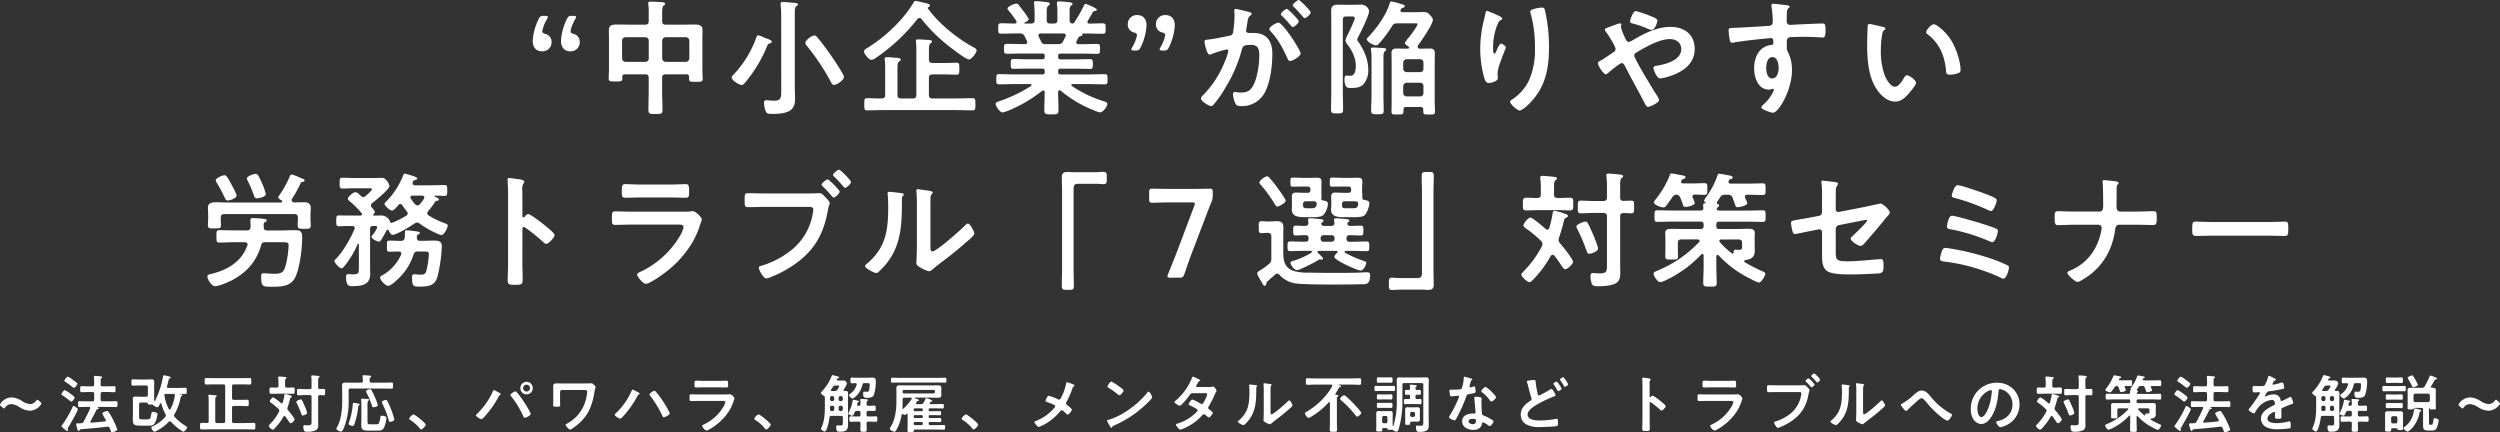
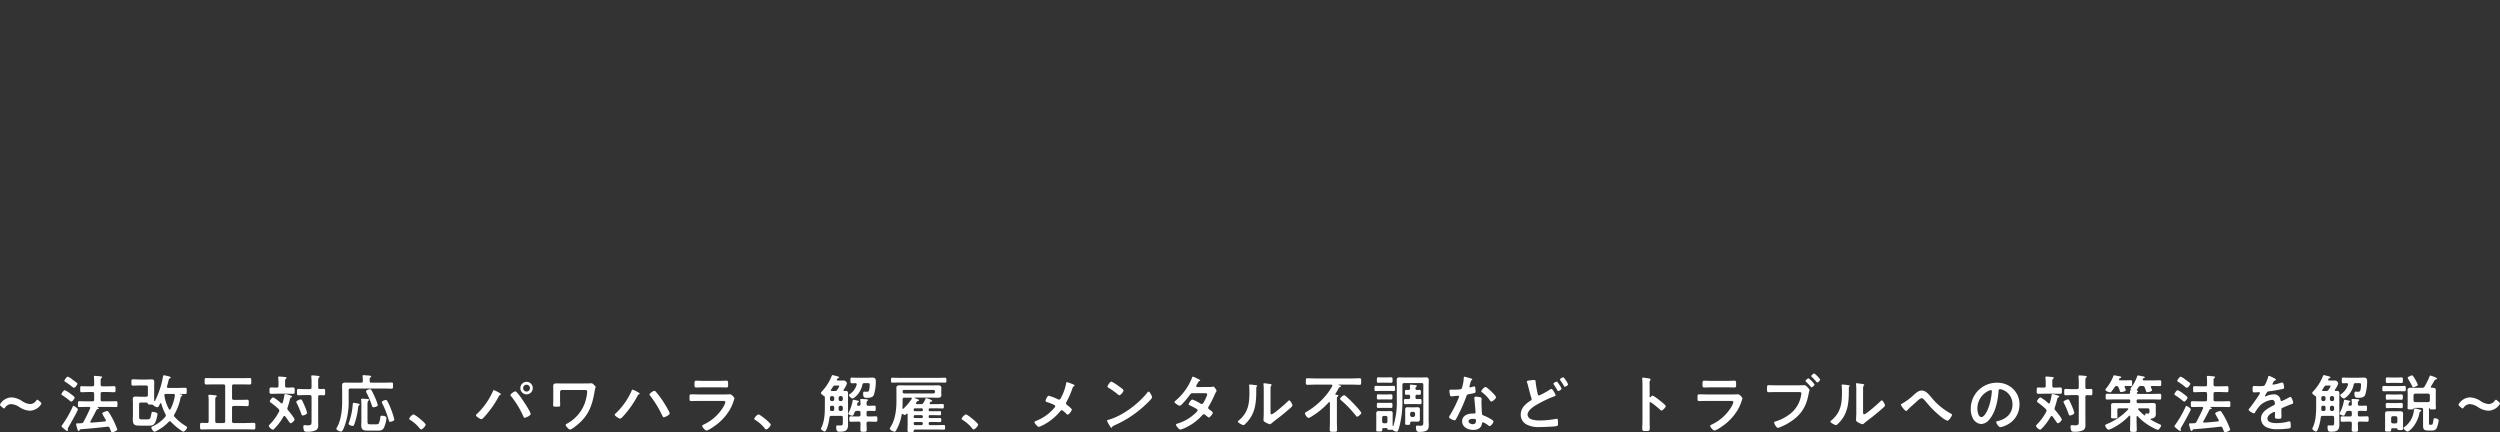
<svg xmlns="http://www.w3.org/2000/svg" width="954.648" height="165.048" viewBox="0 0 954.648 165.048">
  <rect x="0" y="0" width="954.648" height="165.048" fill="#333333" stroke="none" />
  <g id="Group_22071" data-name="Group 22071" transform="translate(-491.784 -4325.584)">
-     <path id="Path_37233" data-name="Path 37233" d="M-258.336-27.5c-.624-.192-1.008-.48-1.008-1.056a14.541,14.541,0,0,1,1.776-4.56,1.876,1.876,0,0,0,.336-.816c0-.336-.336-.432-1.056-.432h-.48c-1.152,0-1.488.192-2.016,1.3a21.552,21.552,0,0,0-2.208,8.256c0,2.928,1.776,3.984,3.408,3.984a3.44,3.44,0,0,0,3.744-3.6A3.036,3.036,0,0,0-258.336-27.5Zm-10.8,0c-.624-.192-1.008-.48-1.008-1.056a14.325,14.325,0,0,1,1.824-4.608,2.075,2.075,0,0,0,.336-.816c0-.288-.336-.384-1.056-.384h-.48a1.775,1.775,0,0,0-2.016,1.248,21.232,21.232,0,0,0-2.256,8.3c0,2.928,1.776,3.984,3.408,3.984a3.455,3.455,0,0,0,3.792-3.6A3.078,3.078,0,0,0-269.136-27.5Zm39.648,9.36a1.272,1.272,0,0,1-1.3,1.344h-7.536a1.342,1.342,0,0,1-1.344-1.344v-6.72a1.312,1.312,0,0,1,1.344-1.344h7.536c.816.1,1.3.48,1.3,1.344Zm15.5,0a1.374,1.374,0,0,1-1.344,1.344h-7.68a1.374,1.374,0,0,1-1.344-1.344v-6.72a1.342,1.342,0,0,1,1.344-1.344h7.68a1.342,1.342,0,0,1,1.344,1.344Zm-1.2,6.1c.768,0,1.1.336,1.1,1.1v.672c0,1.152.624,1.1,2.592,1.1s2.592,0,2.592-1.1c0-1.248-.1-2.5-.1-3.744v-11.9c0-1.008.048-2.016.048-3.072,0-1.872-1.488-2.064-3.024-2.064-1.44,0-2.88.048-4.32.048h-6.72c-.912,0-1.344-.384-1.344-1.344V-35.28c0-1.488.048-2.592.528-2.976.336-.24.576-.384.576-.72,0-.576-.816-.576-1.248-.624-1.008-.048-3.36-.192-4.272-.192-.48,0-.912.048-.912.624a1.48,1.48,0,0,0,.048.48,25.147,25.147,0,0,1,.144,3.408v2.928c0,.96-.384,1.344-1.3,1.344h-6.576c-1.44,0-2.928-.048-4.368-.048-1.536,0-2.976.192-2.976,2.064,0,1.056.048,2.064.048,3.072v11.808c0,1.248-.1,2.5-.1,3.7,0,1.152.672,1.1,2.592,1.1,2.016,0,2.592.048,2.592-1.1v-.528c0-.72.24-1.1,1.1-1.1h7.68c.912,0,1.3.384,1.3,1.344V-5.76c0,2.448-.1,4.9-.1,7.3,0,1.536.528,1.584,2.688,1.584,2.112,0,2.688-.048,2.688-1.536,0-2.448-.144-4.9-.144-7.344V-10.7c0-.96.432-1.344,1.344-1.344Zm36.288,5.04c0,3.84.192,5.04-2.784,5.04-1.2,0-2.4-.192-2.88-.192-.768,0-.912.48-.912,1.152a9.908,9.908,0,0,0,.576,2.88c.48,1.152.96,1.2,2.544,1.2,1.968,0,4.56-.1,6.336-1.008,1.92-.96,2.4-2.688,2.4-4.7,0-1.632-.1-3.216-.1-4.8V-35.184c0-1.632.048-2.448.576-2.832.336-.24.624-.384.624-.72,0-.528-.864-.528-1.3-.576-.864-.1-3.7-.336-4.416-.336-.48,0-.912.1-.912.672,0,.144.048.336.048.48.1,1.152.192,2.64.192,4.032Zm23.952-4.032c0-1.008-4.224-7.152-5.04-8.352-1.632-2.3-3.264-4.608-5.088-6.72-.336-.384-.624-.768-1.152-.768-.96,0-3.456,1.728-3.456,2.88a1.364,1.364,0,0,0,.432.912,85.163,85.163,0,0,1,9.264,13.872c.384.72.576,1.2,1.248,1.2C-157.536-8.016-154.944-9.888-154.944-11.04ZM-182.5-24.48c0-.432-.432-.624-1.968-1.248a8.566,8.566,0,0,1-1.1-.432,9.713,9.713,0,0,0-2.16-.768c-.384,0-.528.336-.624.672a40.42,40.42,0,0,1-8.64,14.208c-.288.336-.816.768-.816,1.248,0,1.056,2.832,2.832,3.792,2.832.576,0,1.008-.528,1.344-.912a52.683,52.683,0,0,0,8.3-13.728c.384-.864.384-1.008,1.152-1.248C-182.928-23.952-182.5-24.1-182.5-24.48Zm55.632-8.688a1.185,1.185,0,0,1,.768-.384.929.929,0,0,1,.816.48A62.005,62.005,0,0,0-113.9-22.032c1.056.816,5.616,4.32,6.672,4.32.96,0,2.928-2.448,2.928-3.456,0-.48-.192-.672-1.44-1.344-6.192-3.408-13.008-8.928-17.136-14.64a.249.249,0,0,1-.1-.192.412.412,0,0,1,.288-.336c.288-.144.528-.24.528-.576,0-.528-.336-.72-1.776-1.008-1.152-.24-3.072-.816-3.7-.816-.432,0-.576.384-.768.72a45.175,45.175,0,0,1-3.888,5.424,58.587,58.587,0,0,1-13.68,11.808c-.432.192-1.344.816-1.344,1.3,0,.768,1.728,3.264,2.88,3.264a3.75,3.75,0,0,0,1.776-.816A71.049,71.049,0,0,0-126.864-33.168ZM-117.024-12c1.68,0,3.36.1,5.04.1,1.1,0,1.1-.528,1.1-2.256,0-1.824,0-2.3-1.1-2.3-1.68,0-3.36.1-5.04.1h-4.128c-.912,0-1.344-.384-1.344-1.3v-3.648c0-1.056.048-2.208.576-2.544.384-.24.576-.336.576-.672,0-.528-.576-.576-1.008-.624-1.152-.048-3.36-.24-4.272-.24-.48,0-.864.1-.864.624,0,.144.048.336.048.48A23.454,23.454,0,0,1-127.3-21.7V-4.128c0,.912-.384,1.3-1.3,1.3h-4.56c-.96,0-1.344-.384-1.344-1.3v-9.888c0-1.824.048-2.544.624-2.928.288-.192.624-.288.624-.72,0-.576-.864-.624-2.064-.72-1.1-.048-2.16-.192-3.264-.192-.48,0-.816.1-.816.624a1.48,1.48,0,0,0,.048.48,26.248,26.248,0,0,1,.144,3.456v9.888c0,.912-.384,1.248-1.344,1.3-1.824.048-3.648-.1-5.52-.1-1.152,0-1.1.576-1.1,2.352,0,1.728-.048,2.3,1.1,2.3,1.968,0,3.984-.1,5.952-.1h28.32c1.968,0,3.936.1,5.952.1,1.1,0,1.1-.528,1.1-2.3,0-1.872,0-2.352-1.152-2.352-1.968,0-3.936.1-5.9.1h-9.36c-.912,0-1.344-.384-1.344-1.3v-6.528c0-.96.432-1.344,1.344-1.344Zm38.88-11.568c-1.248,0-1.248-.528-2.448-2.928a1.4,1.4,0,0,1-.1-.432c0-.528.384-.672.864-.72h8.688c.48.048.912.192.912.768a.9.9,0,0,1-.1.384c-.336.624-.624,1.248-.912,1.824a1.781,1.781,0,0,1-1.92,1.1Zm11.184-8.3a.813.813,0,0,1-.672.432c-.864-.048-1.152-.528-1.152-1.3V-36c0-1.2.048-1.824.528-2.208.336-.24.576-.384.576-.672,0-.576-.816-.624-1.248-.672-.72-.1-3.264-.336-3.888-.336-.48,0-.816.1-.816.672v.432a19.176,19.176,0,0,1,.192,3.312v2.736c0,.912-.384,1.3-1.344,1.3h-1.392c-.96,0-1.344-.384-1.344-1.3v-2.832c0-1.392.048-2.208.576-2.64.384-.288.576-.384.576-.72,0-.576-.672-.624-1.152-.672-.768-.1-3.36-.384-4.032-.384-.48,0-.816.144-.816.72,0,.144.048.288.048.432.144,1.536.192,3.072.192,4.608v1.488c0,.912-.432,1.3-1.344,1.3h-2.352c-.144,0-.24-.048-.24-.192a.249.249,0,0,1,.1-.192c.48-.192,1.536-.672,1.536-1.248s-2.5-3.84-3.024-4.464q-.288-.36-.432-.576c-.528-.672-.72-.912-1.248-.912-.864,0-3.36,1.152-3.36,1.872,0,.24.288.576.432.768a39.849,39.849,0,0,1,2.928,3.936.713.713,0,0,1,.1.432c0,.432-.336.576-.672.576h-.528c-1.584,0-3.168-.1-4.752-.1-1.056,0-1.056.576-1.056,2.016s0,1.968,1.056,1.968c2.016,0,3.984-.1,6-.1h1.248a1.718,1.718,0,0,1,1.776,1.1c.336.624.624,1.2.912,1.824a1.4,1.4,0,0,1,.1.432c0,.72-.768.72-.864.72h-1.1c-1.968,0-3.888-.1-5.856-.1-1.1,0-1.056.624-1.056,1.92,0,1.1-.048,1.872,1.008,1.872,1.968,0,3.936-.1,5.9-.1H-79.2c.624,0,.912.24.912.912v.384c0,.672-.288.912-.912.912h-5.424c-1.824,0-3.7-.1-5.52-.1-1.1,0-1.1.48-1.1,1.872,0,1.344-.048,1.872,1.1,1.872,1.824,0,3.7-.1,5.52-.1H-79.2c.624,0,.912.24.912.912v.384A.794.794,0,0,1-79.2-12H-89.568c-2.016,0-4.08-.1-6.144-.1-1.056,0-1.056.528-1.056,1.92s0,1.968,1.056,1.968c2.064,0,4.128-.1,6.144-.1h5.808c.192,0,.432.1.432.336a.5.5,0,0,1-.192.384A54.7,54.7,0,0,1-95.328-1.872c-1.056.336-1.68.528-1.68,1.1,0,.96,1.632,3.312,2.64,3.312a19.785,19.785,0,0,0,3.984-1.488A51.921,51.921,0,0,0-79.3-5.712a.774.774,0,0,1,.432-.144c.432,0,.528.288.576.672v.336c0,2.16-.144,4.32-.144,6.48,0,1.584.576,1.632,2.688,1.632,2.208,0,2.736-.048,2.736-1.68,0-2.16-.144-4.32-.144-6.432V-5.28c.048-.336.144-.672.528-.672a.616.616,0,0,1,.48.192A46.611,46.611,0,0,0-62.784.288c1.008.48,4.8,2.208,5.712,2.208.96,0,2.688-2.16,2.688-3.168,0-.576-.48-.816-1.584-1.152A45.8,45.8,0,0,1-67.92-7.584a.362.362,0,0,1-.192-.336c0-.288.24-.384.48-.384h6.144c2.016,0,4.08.1,6.144.1,1.056,0,1.056-.528,1.056-1.968s0-1.92-1.1-1.92c-2.064,0-4.08.1-6.1.1H-72.24c-.672,0-.912-.288-.912-.912v-.432c0-.624.288-.864.912-.864h5.712c1.824,0,3.648.1,5.52.1,1.1,0,1.1-.528,1.1-1.872s0-1.872-1.1-1.872c-1.872,0-3.7.1-5.52.1H-72.24c-.672,0-.912-.288-.912-.912v-.384c0-.672.288-.912.912-.912h8.16c1.968,0,3.936.1,5.9.1,1.056,0,1.008-.72,1.008-1.872,0-1.3.048-1.92-1.056-1.92-1.968,0-3.888.1-5.856.1h-1.248c-.48-.048-.912-.192-.912-.72a1.526,1.526,0,0,1,.144-.432c.192-.432.432-.912.624-1.344a1.327,1.327,0,0,1,.96-.576c.24-.1.672-.192.672-.528,0-.1-.1-.192-.144-.288-.1-.1-.1-.192.048-.192h1.872c2.016,0,3.984.1,6,.1,1.056,0,1.056-.528,1.056-1.968,0-1.488,0-2.016-1.056-2.016-1.728,0-3.456.1-5.184.1-.384,0-.72-.144-.72-.624a.67.67,0,0,1,.144-.432c.48-.816,1.488-2.5,1.92-3.36a1.27,1.27,0,0,1,.912-.432c.1,0,.624-.048.624-.432,0-.672-4.128-2.256-4.32-2.256-.288,0-.432.24-.528.48A60.071,60.071,0,0,1-66.96-31.872ZM-43.632-21.12c1.152,0,1.488-.192,2.016-1.3a21.556,21.556,0,0,0,2.208-8.3c0-2.88-1.776-3.936-3.408-3.936a3.44,3.44,0,0,0-3.744,3.6,3.036,3.036,0,0,0,2.5,3.072c.624.192,1.008.48,1.008,1.008a13.549,13.549,0,0,1-1.824,4.608,2.058,2.058,0,0,0-.288.816c0,.336.336.432,1.056.432Zm10.752,0a1.775,1.775,0,0,0,2.016-1.248,21.236,21.236,0,0,0,2.256-8.352c0-2.88-1.776-3.936-3.408-3.936a3.455,3.455,0,0,0-3.792,3.6,3.078,3.078,0,0,0,2.544,3.072c.624.192,1.008.48,1.008,1.008A15.261,15.261,0,0,1-34.08-22.32a2.075,2.075,0,0,0-.336.816c0,.288.336.384,1.056.384ZM-5.328-37.008c-.432,0-.576.336-.576.72,0,.1.1,1.1.1,1.872a44.286,44.286,0,0,1-.528,6.192c-.144,1.008-.576,1.3-1.536,1.488-2.64.48-5.328,1.152-8.016,1.44-.576.048-1.392.048-1.392.768,0,.288.816,4.992,1.968,4.992a3.561,3.561,0,0,0,1.008-.336,39.718,39.718,0,0,1,5.52-1.68.6.6,0,0,1,.624.624,17.941,17.941,0,0,1-1.2,3.648A38.176,38.176,0,0,1-17.952-3.936a1.8,1.8,0,0,0-.672,1.1c0,1.1,3.072,2.928,3.936,2.928a1.12,1.12,0,0,0,.816-.48A43.143,43.143,0,0,0-9.12-7.2,54.216,54.216,0,0,0-2.976-21.552C-2.64-22.9-2.112-23.28.576-23.28c2.928,0,3.072,2.016,3.072,4.368,0,3.12-.768,8.112-2.16,10.848-1.2,2.4-2.4,2.976-5.04,2.976-.96,0-1.68-.192-2.16-.192-.528,0-.672.384-.672.816A9.645,9.645,0,0,0-5.52-1.008C-5.04,0-4.368.1-3.312.1A9.809,9.809,0,0,0,5.76-5.088c2.112-3.84,2.88-10.32,2.88-14.688,0-2.688-.576-5.424-2.976-7.008C3.984-27.84,2.16-27.84.24-27.84H-.336a.933.933,0,0,1-1.056-.96,2.409,2.409,0,0,1,.1-.576c.144-.768.24-1.44.336-1.968.24-1.728.336-2.5,1.248-3.168.24-.192.432-.336.432-.624,0-.528-.864-.672-1.248-.768C-1.248-36.1-4.848-37.008-5.328-37.008Zm19.536,0c-.576,0-2.3,1.44-2.3,2.016,0,.24.24.48.432.672a41.442,41.442,0,0,1,3.408,3.7c.192.192.432.528.672.528.624,0,2.3-1.44,2.3-2.208C18.72-32.88,14.688-37.008,14.208-37.008Zm4.512-3.408c-.48,0-2.3,1.44-2.3,2.016,0,.24.288.528.48.672,1.2,1.2,2.3,2.4,3.408,3.7.24.288.384.528.672.528.576,0,2.3-1.44,2.3-2.208C23.28-36.24,19.248-40.416,18.72-40.416ZM10.9-31.776c-.768,0-3.408,1.584-3.408,2.448a1.513,1.513,0,0,0,.432.816c3.024,3.216,4.608,6.336,6.432,10.272.192.48.48,1.1,1.1,1.1.96,0,3.984-1.776,3.984-2.88C19.44-21.216,12.72-31.776,10.9-31.776ZM46.512-3.888c0,1.872-.144,3.744-.144,5.616,0,1.44.528,1.488,2.4,1.488,1.92,0,2.4-.048,2.4-1.488,0-1.872-.1-3.744-.1-5.616V-18.336c0-1.3.048-2.112.528-2.5.336-.24.528-.336.528-.624,0-.576-.72-.624-1.152-.624-.816-.048-3.072-.192-3.84-.192-.432,0-.864.048-.864.576,0,.144.048.336.048.48a20.307,20.307,0,0,1,.192,3.5Zm13.44.288a1.342,1.342,0,0,1-1.344-1.344V-7.488a1.374,1.374,0,0,1,1.344-1.344H65.04a1.247,1.247,0,0,1,1.3,1.344v2.544A1.223,1.223,0,0,1,65.04-3.6Zm6.384-10.608a1.247,1.247,0,0,1-1.3,1.344H59.952a1.374,1.374,0,0,1-1.344-1.344v-2.256a1.342,1.342,0,0,1,1.344-1.344H65.04a1.223,1.223,0,0,1,1.3,1.344ZM64.9-21.84c-.432-.048-.768-.24-.768-.72a.838.838,0,0,1,.192-.576c1.152-1.632,5.616-7.968,5.616-9.7a2.149,2.149,0,0,0-.768-1.44c-.864-1.008-1.248-1.536-2.688-1.536-.912,0-1.872.048-2.832.048h-5.28c-.384-.048-.816-.144-.816-.624a.638.638,0,0,1,.144-.384c.24-.48.384-.528.864-.672.24-.1.672-.288.672-.576,0-.48-.768-.672-1.3-.816a24.775,24.775,0,0,0-3.792-1.008c-.528,0-.576.432-.72.864-1.488,4.56-4.8,9.12-8.016,12.576-.24.24-.72.672-.72,1.008,0,.768,2.4,2.3,3.5,2.3.624,0,.96-.432,1.344-.864a46.971,46.971,0,0,0,4.848-6.528,1.908,1.908,0,0,1,1.92-1.008h7.2c.24,0,.576-.048.576.336,0,.624-2.5,4.08-3.024,4.7A11.553,11.553,0,0,0,59.232-24c0,.432.672.864,1.152,1.2.192.144.48.288.48.576,0,.336-.384.384-.672.384H58.944c-.96,0-1.92-.048-2.928-.048-1.3,0-1.872.48-1.872,1.872,0,1.152.048,2.352.048,3.552V-1.776c0,1.344-.048,2.688-.048,3.984,0,1.152.528,1.1,2.256,1.1s2.3.048,2.3-1.1v-.72c0-.72.336-1.056,1.1-1.056h5.376c.768,0,1.1.336,1.1,1.056V2.16c0,1.2.48,1.152,2.256,1.152,1.632,0,2.208.048,2.208-1.1,0-1.344-.1-2.64-.1-3.984V-16.464c0-1.2.048-2.4.048-3.6,0-1.344-.576-1.824-1.92-1.824-.96,0-1.92.048-2.88.048ZM39.072-34.128c.384,0,1.056,0,1.056.576,0,.816-2.256,5.472-2.784,6.528a7.224,7.224,0,0,0-.768,2.064,2.482,2.482,0,0,0,.624,1.344c1.872,2.5,3.312,5.184,3.312,8.448,0,1.392-.24,3.7-2.112,3.7-.48,0-1.152-.1-1.44-.1-.768,0-.768.864-.768,1.392,0,3.6,1.488,3.36,2.544,3.36,1.68,0,3.408-.144,4.656-1.392a7.88,7.88,0,0,0,1.872-5.664c0-3.936-1.728-7.68-3.936-10.8a1.224,1.224,0,0,1-.288-.624,2.363,2.363,0,0,1,.288-.816c.912-1.632,4.272-8.544,4.272-10.032a2.5,2.5,0,0,0-.864-1.632,3.224,3.224,0,0,0-2.688-.864c-.624,0-1.44.048-2.592.048H36.912c-1.056,0-2.112-.048-3.168-.048-1.728,0-2.64.48-2.64,2.352,0,1.344.048,2.688.048,4.032V-5.664c0,2.3-.1,4.608-.1,6.912,0,1.584.384,1.632,2.3,1.632s2.3-.048,2.3-1.536c0-2.352-.1-4.656-.1-7.008V-32.832c0-.912.384-1.3,1.344-1.3ZM107.136-36a2.809,2.809,0,0,0,.1.624,46.605,46.605,0,0,1,1.68,13.392,28.353,28.353,0,0,1-2.208,12.1A18.244,18.244,0,0,1,100.176-2.4c-.288.144-.72.432-.72.816,0,1.008,2.784,3.36,3.552,3.36,1.1,0,3.072-1.92,3.84-2.688,6.048-6.144,7.44-13.2,7.44-21.5A63.513,63.513,0,0,0,112.8-36.24c-.192-.72-.288-1.3-1.2-1.3C111.072-37.536,107.136-37.056,107.136-36Zm-13.968.72c-.336-.144-2.448-1.008-2.592-1.008-.432,0-.576.864-.624,1.2-.192,1.2-.528,2.352-.816,3.552a45.139,45.139,0,0,0-1.1,9.84,39.856,39.856,0,0,0,1.584,11.184c.288.912.624,1.776,1.68,1.776.912,0,3.456-.576,3.456-1.92,0-.336-.1-.864-.1-1.536,0-1.92.912-4.128,1.584-5.952l.432-1.152c.432-1.152,1.152-2.832,1.152-2.976,0-.624-1.44-1.488-1.872-1.488-.576,0-1.44,2.064-1.68,2.592-.192.48-.48,1.248-.864,1.248-.528,0-.48-2.064-.48-2.448a25.3,25.3,0,0,1,.624-5.376,19.058,19.058,0,0,1,1.392-4.032,2.2,2.2,0,0,1,.912-.96c.24-.1.576-.336.576-.624C96.432-33.888,94.224-34.8,93.168-35.28Zm54.24-.912c-1.056,0-2.16,3.36-2.16,3.888,0,.672.624.768,1.152.912a37.19,37.19,0,0,1,5.088,1.728,6.612,6.612,0,0,0,2.016.672c1.248,0,2.208-3.072,2.208-3.552,0-.768-1.872-1.44-2.832-1.824A40.6,40.6,0,0,0,147.408-36.192ZM135.984-12.048c.24,0,.672-.384.912-.528.72-.672,4.416-3.744,5.136-3.744.576,0,.912.48,1.152.912,2.4,4.752,4.992,9.312,7.44,14.016.48.96.816,1.776,1.488,1.776.912,0,4.224-1.68,4.224-2.592a6.486,6.486,0,0,0-1.056-2.064c-1.2-1.872-8.448-13.68-8.448-14.976,0-.576.48-.912.96-1.2,3.36-2.016,8.688-5.04,12.576-5.04,2.448,0,4.416,1.248,4.416,3.84,0,4.176-5.76,5.712-9.072,6.288-.624.1-1.536.144-1.536.96,0,.672,1.3,3.936,2.544,3.936a12.778,12.778,0,0,0,1.872-.336c5.52-1.392,11.328-4.464,11.328-10.944,0-5.52-3.984-8.4-9.216-8.4-5.376,0-10.272,2.592-14.784,5.28a2.4,2.4,0,0,1-1.152.432c-.624,0-.864-.384-1.152-.912A28.993,28.993,0,0,1,141.7-30.1a.9.9,0,0,1,.1-.384,2.042,2.042,0,0,0,.1-.528c0-.336-.24-.48-.576-.48a7.382,7.382,0,0,0-1.584.48c-.672.24-1.3.48-1.824.672-1.44.528-2.3.816-2.3,1.248a1.425,1.425,0,0,0,.48.912c.768,1.008,3.6,5.424,3.6,6.48,0,.72-.672,1.152-1.2,1.488-1.152.768-3.456,2.4-4.512,2.928-.528.288-1.008.48-1.008,1.008C132.96-15.312,135.072-12.048,135.984-12.048Zm63.6-6.576c1.968,0,2.4,2.736,2.4,4.224s-.576,3.936-2.5,3.936-2.256-2.64-2.256-4.08S197.712-18.624,199.584-18.624Zm.24-20.352c-.384,0-.624.192-.624.576a1.057,1.057,0,0,0,.048.384,40.909,40.909,0,0,1,.48,5.952,1.41,1.41,0,0,1-1.056,1.488c-.432.1-11.712.72-13.008.768-2.352.1-2.784,0-2.784.96a28.189,28.189,0,0,0,.384,3.456c.144.624.192,1.3.96,1.3a3.705,3.705,0,0,0,.72-.1c2.3-.48,8.5-1.152,10.992-1.392.576-.048,2.784-.288,3.168-.288.528,0,.864.24.864,2.016a.618.618,0,0,1-.576.576c-4.848.432-6.768,4.656-6.768,9.072,0,3.5,1.536,8.016,5.712,8.016a4.552,4.552,0,0,0,1.1-.24,1.057,1.057,0,0,1,.384-.048.361.361,0,0,1,.336.336,1.827,1.827,0,0,1-.24.72,15.49,15.49,0,0,1-3.456,4.656c-.288.288-1.1.96-1.1,1.344,0,.864,3.888,2.064,4.464,2.064,2.112,0,7.248-8.592,7.248-16.32a14.785,14.785,0,0,0-1.488-6.72,4.062,4.062,0,0,1-.48-2.5v-1.68a1.545,1.545,0,0,1,.912-1.584c.528-.144,4.992-.192,5.856-.192,2.688,0,6.288.24,6.96.24.48,0,1.056.048,1.056-2.88,0-2.16-.336-2.448-1.1-2.448-2.064,0-7.2.288-9.552.384-.528,0-2.4.144-2.784.144a1.264,1.264,0,0,1-1.392-1.392c0-1.008,0-2.064.048-3.072.048-1.392.432-1.776.768-2.016a.732.732,0,0,0,.288-.528c0-.432-1.44-.576-2.592-.672S200.928-38.976,199.824-38.976Zm58.512,10.848a.792.792,0,0,0,.432.72c4.56,3.5,6.528,8.064,7.1,13.68.1,1.152.048,1.824,1.584,1.824a10.148,10.148,0,0,0,2.688-.432c.816-.24,1.3-.48,1.3-1.392,0-2.88-1.488-7.44-2.832-9.984-2.3-4.416-6.336-7.44-7.392-7.44C260.256-31.152,258.336-29.04,258.336-28.128Zm-21.648-3.12a.6.6,0,0,0-.672.528c-.1.432-.24,6.528-.24,7.3,0,5.088.384,11.136,2.784,15.648,1.584,2.928,4.368,6.144,7.92,6.144,2.256,0,3.744-1.44,5.136-3.024.672-.768,2.832-3.264,2.832-4.176,0-.864-2.448-2.832-3.456-2.832-.624,0-1.008.72-1.3,1.2-.576,1.056-1.968,3.168-3.312,3.168-1.68,0-3.264-2.832-3.84-4.176A27.428,27.428,0,0,1,241.008-21.5a35.77,35.77,0,0,1,.384-5.088c.144-.816.192-1.776.864-2.3.288-.24.48-.336.48-.624,0-.48-.672-.576-1.056-.672C240.864-30.336,237.312-31.248,236.688-31.248ZM-375.7,33.648a27.9,27.9,0,0,0-1.44-4.08c-1.248-2.784-1.68-3.6-2.448-3.6-.576,0-3.36.816-3.36,1.776a2.586,2.586,0,0,0,.384,1.008,44.844,44.844,0,0,1,2.3,5.424c.192.624.336,1.152,1.2,1.152C-378.72,35.328-375.7,34.9-375.7,33.648Zm-11.184.624c0-.672-1.488-3.408-1.872-4.128-1.248-2.3-1.92-3.648-2.736-3.648-.672,0-3.36,1.056-3.36,1.968a2.177,2.177,0,0,0,.48,1.008,62.781,62.781,0,0,1,2.976,5.616c.288.576.48,1.056,1.2,1.056C-389.616,36.144-386.88,35.376-386.88,34.272Zm22.08,2.592A.941.941,0,0,1-365.856,36a.923.923,0,0,1,.192-.576,44.041,44.041,0,0,0,3.264-5.9c.24-.48.432-.48.912-.528.288,0,.576-.144.576-.48,0-.384-.384-.576-.72-.672-.24-.1-.72-.288-1.248-.528a16.326,16.326,0,0,0-3.024-1.1c-.336,0-.48.336-.624.624a37.626,37.626,0,0,1-4.128,7.44,1.072,1.072,0,0,0-.288.624c0,.432.48.768.816.96.432.24.672.288.672.672,0,.24-.24.336-.48.384h-20.256c-1.728,0-3.168-.1-4.32-.1-2.112,0-3.312.336-3.312,2.112,0,.768.1,1.872.1,2.976v1.248c0,.816-.1,1.632-.1,2.4,0,1.3.672,1.248,2.5,1.248,1.728,0,2.5.048,2.5-1.2,0-.816-.1-1.632-.1-2.448v-.48c0-.912.384-1.344,1.344-1.344H-364.8c.96,0,1.344.432,1.344,1.344V43.3c0,.816-.1,1.632-.1,2.448,0,1.248.816,1.2,2.5,1.2,1.776,0,2.5.048,2.5-1.248,0-.816-.1-1.632-.1-2.4V41.9c0-1.056.1-2.16.1-2.976,0-1.68-1.152-2.112-2.64-2.112C-362.4,36.816-363.6,36.864-364.8,36.864Zm-4.464,15.216c1.68,0,2.256.1,2.256,1.152a34.833,34.833,0,0,1-1.3,8.352c-.768,2.208-1.68,2.544-4.32,2.544-1.344,0-2.64-.192-3.984-.192-.624,0-.864.288-.864,1.248,0,3.888.624,3.888,3.84,3.888,3.5,0,7.3.048,9.12-3.5,1.776-3.456,2.688-11.232,2.688-15.168,0-2.4-.48-2.928-2.928-2.928-1.584,0-3.168.1-4.752.1h-5.76c-.864,0-1.248-.384-1.248-1.248V45.168a.681.681,0,0,1,.384-.672c.24-.144.768-.432.768-.768,0-.528-1.056-.576-1.632-.624-.816-.1-2.832-.24-3.648-.24-.672,0-.96.24-.96.912,0,.576.1,1.584.1,2.3,0,.1-.048.144-.048.24-.048.912-.48,1.248-1.344,1.248h-5.184c-1.776,0-3.5-.1-5.28-.1-1.248,0-1.2.576-1.2,2.4,0,1.776-.048,2.352,1.2,2.352,1.776,0,3.5-.144,5.28-.144h4.368c.528.048,1.056.24,1.056.864a1.13,1.13,0,0,1-.1.384c-2.256,6.288-7.632,9.36-13.776,10.848-.912.24-1.488.288-1.488.96,0,1.056,1.536,3.744,2.928,3.744,1.44,0,4.8-1.44,6.144-2.112,5.76-2.976,9.6-7.152,11.424-13.44a1.429,1.429,0,0,1,1.632-1.248Zm53.424,3.552c1.776,0,2.4-.1,2.4,1.056a33.926,33.926,0,0,1-.912,6.144c-.384,1.44-.96,1.632-2.352,1.632-.576,0-1.1-.048-1.632-.1a3.881,3.881,0,0,0-.72-.048c-.816,0-.816.72-.816,1.392,0,3.408.816,3.312,2.784,3.312,3.216,0,5.856-.192,6.912-3.7a58.011,58.011,0,0,0,1.68-11.52c0-2.016-.912-2.352-3.168-2.352-1.152,0-2.64.1-4.512.1h-.672c-.864,0-1.2-.432-1.2-1.3V49.92c.048-.384.1-.528.432-.72.24-.144.72-.336.72-.672,0-.384-.576-.48-.96-.528a40.044,40.044,0,0,0-4.032-.48c-.72,0-.72.336-.72,1.68,0,.288-.048.672-.048,1.1a1.239,1.239,0,0,1-1.44,1.248c-1.392.048-2.832-.1-4.272-.1-1.152,0-1.1.384-1.1,2.16,0,1.584-.048,2.112,1.008,2.112.432,0,3.12-.1,3.552-.1.48.048.96.192.96.768a1.4,1.4,0,0,1-.1.432A16.991,16.991,0,0,1-331.2,64.7c-.432.24-.864.432-.864.864,0,.96,2.016,3.168,3.072,3.168,1.008,0,3.024-1.92,3.792-2.64a21.649,21.649,0,0,0,5.9-9.312,1.485,1.485,0,0,1,1.68-1.152Zm.528-20.208a13.864,13.864,0,0,1-1.584,2.16,1.09,1.09,0,0,1-.864.432,1.115,1.115,0,0,1-.912-.432,12.752,12.752,0,0,1-1.68-2.208.774.774,0,0,1-.144-.432c0-.528.384-.624.816-.672h3.648c.432.048.864.192.864.672A.926.926,0,0,1-315.312,35.424Zm-14.3,12.192a.461.461,0,0,1,.432-.288c.24,0,.336.144.432.336.288.576.72,1.584,1.488,1.584,1.488,0,7.008-3.36,8.352-4.32a1.507,1.507,0,0,1,1.008-.336,1.637,1.637,0,0,1,.912.336,33.805,33.805,0,0,0,7.008,3.984,4.869,4.869,0,0,0,1.344.432c1.008,0,2.4-2.736,2.4-3.648,0-.48-.624-.672-1.248-.912a30.6,30.6,0,0,1-6.048-2.928,1.053,1.053,0,0,1-.528-.864,1.236,1.236,0,0,1,.336-.768,30.51,30.51,0,0,0,2.4-3.168c.384-.624.384-.624,1.056-.816.288-.048.672-.144.672-.48,0-.48-.864-.768-1.536-1.056-.1-.048-.144-.1-.144-.192,0-.144.048-.192.192-.24,1.056.048,2.592.1,3.6.1s1.056-.384,1.056-2.064,0-2.064-1.056-2.064c-1.68,0-3.36.1-5.088.1h-6.24c-.432-.048-.864-.192-.864-.72a.865.865,0,0,1,.1-.48c.192-.48.336-.72.768-.816.336-.048.912-.192.912-.576,0-.576-1.824-1.056-3.024-1.392a12.864,12.864,0,0,0-1.68-.48c-.384,0-.576.432-.672.72a29.32,29.32,0,0,1-6.672,10.128c-.192.192-.432.384-.432.672,0,.72,2.016,2.592,2.832,2.592.72,0,1.872-1.392,2.5-2.16a.938.938,0,0,1,.72-.336.952.952,0,0,1,.768.48,20.23,20.23,0,0,0,1.68,2.3,1.124,1.124,0,0,1,.336.816,1,1,0,0,1-.576.864,32.361,32.361,0,0,1-5.472,2.736h-.192c-.336,0-.48-.384-.528-.624a3.728,3.728,0,0,0-3.12-2.208c-.288,0-2.5.048-2.928.048-.192,0-.384-.048-.384-.288a.264.264,0,0,1,.144-.24,1.375,1.375,0,0,0,.528-.912c0-.384-.864-1.3-1.152-1.632a1.362,1.362,0,0,1-.336-.816,1.136,1.136,0,0,1,.528-.912c1.152-.912,6.528-5.232,6.528-6.528a4.063,4.063,0,0,0-1.2-2.16,1.968,1.968,0,0,0-1.872-.912c-.864,0-1.728.048-2.592.048h-8.064c-1.392,0-2.832-.1-4.224-.1-1.056,0-1.056.48-1.056,2.064,0,1.632,0,2.064,1.056,2.064,1.008,0,2.736-.1,4.224-.1h6.048c.288,0,1.008-.048,1.008.384,0,.48-2.016,2.208-2.448,2.592a1.564,1.564,0,0,1-.912.384c-.384,0-1.008-.528-1.3-.816a2.66,2.66,0,0,0-1.632-1.056c-.864,0-2.928,1.776-2.928,2.448,0,.432.576.864.816,1.1a34.891,34.891,0,0,1,4.416,4.416.715.715,0,0,1,.192.432c0,.384-.336.528-.672.528h-4.224c-1.344,0-2.64-.048-3.936-.048-.96,0-1.008.432-1.008,2.064,0,1.584.048,2.064,1.008,2.064,1.3,0,2.592-.1,3.936-.1h1.2c.48.048.912.192.912.816a1.13,1.13,0,0,1-.1.384c-1.488,3.6-4.416,8.688-7.152,11.424-.192.192-.48.432-.48.768,0,.768,1.92,2.784,2.736,2.784.432,0,1.056-.864,1.3-1.152a34.649,34.649,0,0,0,4.752-7.968c.1-.144.144-.192.288-.192.192,0,.24.144.24.336v8.4c0,2.112.1,2.88-2.16,2.88-.672,0-1.344-.1-1.872-.1-.72,0-.864.48-.864,1.1,0,3.7,1.44,3.5,2.4,3.5,3.456,0,6.816-.432,6.816-4.656,0-.96-.048-1.92-.048-2.88V47.04c0-.816.336-1.152,1.1-1.152h.624c.336,0,1.008-.048,1.008.48a8.614,8.614,0,0,1-1.584,2.688c-.24.288-.576.624-.576.96,0,.816,2.112,1.824,2.832,1.824.48,0,.768-.576,1.1-1.056C-331.2,50.448-329.712,47.856-329.616,47.616Zm52.7-5.232a.521.521,0,0,1-.432.192c-.144,0-.384-.1-.384-.48V34.9c0-1.2-.048-2.112-.048-2.832a3.86,3.86,0,0,1,.528-2.544,1.415,1.415,0,0,0,.24-.624c0-.672-1.968-.864-4.128-1.152-.336-.048-1.344-.192-1.632-.192-.48,0-.624.24-.624.72,0,.192.048.624.048.864.048,1.2.144,2.5.144,3.744V60.24c0,2.16-.144,4.32-.144,6.48,0,1.584.816,1.632,2.736,1.632,2.928,0,2.976-.288,2.976-2.5,0-1.92-.1-3.792-.1-5.712V47.04c0-.384.144-.768.576-.768a.853.853,0,0,1,.48.192,71.195,71.195,0,0,1,6.96,5.616,1.743,1.743,0,0,0,1.056.624c.96,0,3.216-2.5,3.216-3.312s-2.688-2.88-3.36-3.456c-.96-.816-5.76-4.608-6.72-4.608C-276.048,41.328-276.576,42-276.912,42.384Zm40.9-1.968c-2.064,0-4.128-.1-6.144-.1-1.344,0-1.392.336-1.392,2.784,0,1.872,0,2.352,1.344,2.352,2.064,0,4.08-.1,6.1-.1h17.856c.768,0,2.064-.1,2.064,1.056a12.31,12.31,0,0,1-1.3,3.12,34.541,34.541,0,0,1-14.736,13.632c-.48.24-1.68.672-1.68,1.248,0,.816,2.208,3.552,3.312,3.552,1.488,0,6.672-3.7,8.016-4.8A40.075,40.075,0,0,0-212.64,51.84a33.394,33.394,0,0,0,2.784-6.48,12.307,12.307,0,0,0,.624-1.968c0-.864-2.4-3.168-3.408-3.168a5.289,5.289,0,0,0-.864.1c-1.008.1-3.216.1-4.32.1Zm3.216-10.368c-1.872,0-4.32-.144-5.664-.144-1.2,0-1.3.576-1.3,2.832,0,1.776,0,2.352,1.344,2.352,1.872,0,3.744-.1,5.616-.1h11.76c1.872,0,3.744.1,5.664.1,1.3,0,1.3-.624,1.3-2.256,0-2.4-.1-2.928-1.3-2.928-1.248,0-3.7.144-5.664.144Zm47.472,3.408c-2.064,0-4.128-.1-6.192-.1-1.392,0-1.344.528-1.344,2.784,0,2.112,0,2.544,1.44,2.544,2.016,0,3.984-.1,6-.1h17.088c.864,0,1.68.1,1.68,1.008a11.6,11.6,0,0,1-.144,1.2,22.576,22.576,0,0,1-7.824,13.968A33.782,33.782,0,0,1-186.576,61.1c-.432.1-.864.24-.864.768,0,.816,1.728,4.032,2.832,4.032a5.957,5.957,0,0,0,1.584-.432,43.629,43.629,0,0,0,9.216-4.944c7.584-5.28,11.136-11.616,12.72-20.64.336-1.872.72-2.352.72-2.784,0-.48-1.248-1.824-1.68-2.256-.624-.624-1.3-1.488-2.3-1.488-.672,0-2.88.1-4.224.1Zm28.512-9.072c-.528,0-2.3,1.44-2.3,2.016,0,.24.24.432.384.576a46.029,46.029,0,0,1,3.6,3.888c.144.144.384.432.624.432.576,0,2.256-1.536,2.256-2.208C-152.256,28.464-156.288,24.384-156.816,24.384Zm-4.368,3.7c-.528,0-2.3,1.488-2.3,2.016,0,.24.24.432.384.624a38.755,38.755,0,0,1,3.6,3.84c.192.192.336.432.624.432.624,0,2.3-1.536,2.3-2.208C-156.576,32.208-160.656,28.08-161.184,28.08ZM-121.92,39.7c0-1.2,0-3.6.048-4.7a1.88,1.88,0,0,1,.432-1.248c.192-.24.384-.336.384-.672,0-.528-1.392-.672-3.888-1.008-.384-.048-1.584-.24-1.872-.24a.431.431,0,0,0-.48.48v.24a41.748,41.748,0,0,1,.192,4.9v16.8c0,2.3-.192,5.424-.192,5.76,0,.864.864,1.344,1.536,1.728a12.4,12.4,0,0,0,3.312,1.44c.576,0,1.056-.528,1.488-.864,1.152-1.008,3.216-2.544,4.512-3.552,3.024-2.256,5.9-4.7,8.784-7.2.624-.528,2.5-2.064,2.5-2.784,0-.768-1.632-3.84-2.448-3.84-.384,0-.72.384-.96.624-1.536,1.584-10.992,10.032-12.576,10.032-.72,0-.768-.72-.768-2.208Zm-15.744-6.864c-.336,0-.624.1-.624.528,0,.144.048.384.048.528.144,1.392.192,3.312.192,4.752,0,8.928-.912,15.648-8.208,21.7-.24.192-.624.528-.624.864,0,.864,3.552,2.64,4.272,2.64.528,0,1.1-.672,1.488-1.008,7.632-7.3,8.3-15.744,8.3-25.68V36.1c0-.432-.048-1.248.24-1.536.192-.192.48-.432.48-.672,0-.48-.624-.48-1.2-.576C-134.3,33.168-136.752,32.832-137.664,32.832ZM-67.2,25.344c-.768,0-1.536-.1-2.256-.1-1.632,0-2.3.432-2.3,2.112,0,1.584.1,3.12.1,4.7V62.448c0,1.968-.1,3.936-.1,5.9,0,1.824.144,1.92,2.3,1.92,2.112,0,2.3-.048,2.3-1.872,0-1.968-.1-3.984-.1-5.952V31.872c0-1.344.192-2.112,1.728-2.112h7.2c.768,0,1.584.144,2.4.144,1.344,0,1.344-.624,1.344-2.4,0-1.584.048-2.3-1.3-2.3-.96,0-2.016.144-3.12.144ZM-17.184,43.3c.768-2.016,1.632-4.272,2.5-6.432a6.512,6.512,0,0,0,.576-2.832V33.024c0-1.1-.192-1.392-1.2-1.392-.336,0-4.992.1-7.488.1h-6.96c-2.448,0-7.1-.1-7.44-.1-1.008,0-1.2.288-1.2,1.392v2.592c0,1.1.192,1.392,1.2,1.392.336,0,4.992-.144,7.44-.144h7.68c.768,0,1.1.1,1.1.528a2.154,2.154,0,0,1-.192.816l-6.576,17.424c-1.008,2.592-2.016,5.184-3.456,8.64a2.154,2.154,0,0,0-.192.816c0,.432.336.528,1.1.528h3.408c1.248,0,1.488-.192,1.92-1.344,1.2-3.5,2.064-6,3.12-8.736ZM13.728,36.24c0-.72-2.784-4.464-3.36-5.232a38.118,38.118,0,0,0-2.784-3.456,1.241,1.241,0,0,0-.912-.624c-.864,0-2.976,1.584-2.976,2.352,0,.336.384.768.624,1.008a49.534,49.534,0,0,1,5.28,7.3c.24.336.48.864.96.864C11.184,38.448,13.728,37.056,13.728,36.24Zm26.64.192c.576.1,1.056.288,1.056.96v.288c-.288,1.248-.672,1.44-2.448,1.44H37.152c-1.872,0-1.872-.24-1.92-1.584.048-.816.336-1.1,1.152-1.1ZM35.76,33.216c-1.008,0-1.968-.1-2.928-.1-1.1,0-1.728.24-1.728,1.68,0,.528.048,1.056.048,1.92v1.056c0,.576-.1,1.2-.1,1.776,0,2.976,2.784,2.976,5.76,2.976h3.312c1.392,0,3.12-.1,3.888-.864A8.706,8.706,0,0,0,45.7,37.1c0-.72-.768-.96-2.016-1.2-.624-.1-.72-.48-.672-1.056.048-.624-.1-1.152-.1-2.112V31.392c0-.912.1-1.68.1-2.448,0-1.344-.72-1.488-1.92-1.488-.96,0-1.872.048-2.832.048h-2.4c-1.392,0-2.832-.1-4.224-.1-1.056,0-1.056.288-1.056,1.728,0,1.536,0,1.728,1.1,1.728,1.392,0,2.784-.048,4.176-.048h1.776c.768,0,1.1.336,1.1,1.152v.1c0,.816-.336,1.152-1.1,1.152ZM24.528,36.432c.624.1,1.056.336,1.056,1.008v.24c-.24,1.392-1.152,1.44-2.448,1.44h-.864c-1.968,0-1.872-.336-1.92-1.584.048-.816.336-1.1,1.1-1.1Zm-3.792-3.216c-.96,0-1.92-.1-2.928-.1-1.056,0-1.728.24-1.728,1.68,0,.528.048,1.056.048,1.92v1.056c0,.576-.048,1.2-.048,1.776,0,2.928,2.736,2.976,5.712,2.976h2.5c1.392,0,3.072-.1,3.84-.864a7.092,7.092,0,0,0,1.728-4.32c0-.816-.816-1.056-2.064-1.248a.578.578,0,0,1-.48-.624,2.658,2.658,0,0,0,.1-.864c0-.432-.048-1.008-.048-1.872V31.392c0-.912.048-1.68.048-2.448,0-1.344-.72-1.488-1.92-1.488-.96,0-1.872.048-2.832.048H20.832c-1.44,0-2.832-.1-4.272-.1-1.056,0-1.008.336-1.008,1.728,0,1.44-.048,1.728,1.056,1.728,1.392,0,2.784-.048,4.224-.048h1.2c.816,0,1.152.336,1.152,1.152v.1c0,.816-.336,1.152-1.152,1.152ZM6.864,66.912c.96-.816,1.92-1.632,2.88-2.5a1.133,1.133,0,0,1,.768-.336,1.072,1.072,0,0,1,.864.48,10.186,10.186,0,0,0,6.24,3.264c4.128.576,20.832.432,25.776.288.96,0,2.592.048,2.592-3.36,0-.912-.336-1.2-1.248-1.2s-2.4.144-3.36.144c-3.024.1-6.1.1-9.168.1-3.264,0-6.576-.048-9.888-.1a18.57,18.57,0,0,1-5.616-.672c-3.12-1.056-3.888-3.6-3.888-6.672v-6.1c0-1.3.048-2.64.048-3.936,0-1.728-.864-2.256-2.5-2.256-1.008,0-2.016.1-3.072.1h-.48c-.816,0-1.584-.1-2.4-.1-1.056,0-.96.768-.96,2.3,0,1.584-.048,2.256,1.008,2.256.768,0,1.488-.1,2.256-.1h.192c.96,0,1.344.384,1.344,1.344V58.32a2.226,2.226,0,0,1-.912,2.064,29.039,29.039,0,0,1-3.12,2.3c-.816.432-1.344.768-1.344,1.344a2.6,2.6,0,0,0,.432,1.152l1.824,3.168a.749.749,0,0,0,.624.336c.48,0,.528-.576.624-.96A1.606,1.606,0,0,1,6.864,66.912Zm24.384-17.52A1.071,1.071,0,0,1,32.4,50.5v.288a1.071,1.071,0,0,1-1.152,1.1H28.224a1.071,1.071,0,0,1-1.152-1.1V50.5a1.071,1.071,0,0,1,1.152-1.1Zm1.872,6a.392.392,0,0,1,.432.384c0,.144-.048.192-.144.336-.336.288-1.1,1.056-1.1,1.536,0,1.3,8.736,5.232,10.08,5.232,1.056,0,2.112-2.112,2.112-2.88,0-.384-.1-.528-1.056-.816a41.372,41.372,0,0,1-7.008-3.072.39.39,0,0,1-.192-.384.371.371,0,0,1,.384-.336h3.168c1.584,0,3.216.1,4.848.1,1.008,0,1.008-.48,1.008-1.824,0-1.3,0-1.872-1.008-1.872-1.632,0-3.264.1-4.848.1h-1.68c-.816,0-1.152-.336-1.152-1.1V50.5c0-.768.384-1.1,1.152-1.1h.528c1.248,0,2.5.1,3.792.1,1.008,0,.96-.624.96-1.872,0-1.3.048-1.872-1.008-1.872-1.152,0-2.688.1-3.888.1-.528,0-1.248-.192-1.248-.816a.667.667,0,0,1,.24-.48c.288-.288.576-.336.576-.672,0-.528-.72-.576-1.2-.624-.72-.1-3.264-.336-3.888-.336-.432,0-.768.144-.768.624a11.605,11.605,0,0,0,.144,1.2c-.048.816-.528,1.1-1.3,1.1h-2.64c-.528-.048-1.1-.24-1.1-.816a.863.863,0,0,1,.192-.432c.336-.288.672-.384.672-.72,0-.576-.816-.576-1.248-.624-.72-.1-3.216-.336-3.84-.336-.432,0-.816.1-.816.624,0,.192.1.816.144,1.1-.048.816-.384,1.2-1.152,1.2-1.056.048-2.736-.1-3.7-.1-1.008,0-.96.672-.96,1.872,0,1.248-.048,1.872.96,1.872,1.3,0,2.592-.1,3.84-.1.768,0,1.056.384,1.056,1.1v.288c0,.768-.336,1.1-1.1,1.1H20.3c-1.632,0-3.264-.1-4.9-.1-1.008,0-.96.576-.96,1.872,0,1.248-.048,1.824.96,1.824,1.632,0,3.264-.1,4.9-.1H23.28c.192,0,.48.1.48.336a.428.428,0,0,1-.24.384,31.468,31.468,0,0,1-7.1,3.168c-.336.1-.864.24-.864.672,0,.624,1.344,2.784,2.4,2.784,1.248,0,6.912-2.976,8.16-3.792a1.683,1.683,0,0,1,.672-.288,1.193,1.193,0,0,1,.384.048c.1,0,.192.048.288.048a.484.484,0,0,0,.528-.432c0-.384-1.008-1.248-1.584-1.824-.192-.192-.528-.432-.528-.72s.288-.384.528-.384ZM65.76,70.176c.72,0,1.488.1,2.256.1,1.584,0,2.256-.432,2.256-2.112,0-1.584-.1-3.12-.1-4.7V33.072c0-1.968.1-3.936.1-5.9,0-1.824-.1-1.92-2.3-1.92-2.064,0-2.3.048-2.3,1.776,0,2.016.1,4.032.1,6.048V63.648c0,1.344-.192,2.112-1.728,2.112H56.88c-.816,0-1.632-.144-2.448-.144-1.344,0-1.3.672-1.3,2.5,0,1.536,0,2.208,1.248,2.208.96,0,2.016-.144,3.168-.144Zm67.248-15.744c0-.816-1.632-4.752-2.064-5.712-.576-1.3-1.1-2.544-1.776-3.792-.24-.384-.432-.72-.96-.72-.72,0-3.456,1.056-3.456,1.872a2.3,2.3,0,0,0,.336.96,67.09,67.09,0,0,1,3.552,8.352c.192.528.432,1.1,1.056,1.1C130.08,56.5,133.008,55.776,133.008,54.432ZM118.08,50.448c.672-2.016,1.3-3.984,1.776-6.048.192-.816.24-1.344.96-1.68.288-.144.672-.288.672-.672,0-.528-.624-.672-1.1-.816a21.361,21.361,0,0,0-3.936-1.152c-.528,0-.672.432-.768.864a39.287,39.287,0,0,1-1.3,5.712c-.144.336-.336.624-.72.624a1.011,1.011,0,0,1-.624-.24c-.816-.768-5.04-4.368-5.856-4.368-.912,0-2.64,2.256-2.64,2.928,0,.528.384.816.768,1.1a44.832,44.832,0,0,1,5.952,4.9,1.611,1.611,0,0,1,.528,1.1,2.526,2.526,0,0,1-.192.864,40.621,40.621,0,0,1-7.1,9.744c-.24.288-.768.768-.768,1.152,0,.768,2.208,2.88,3.12,2.88.48,0,1.056-.672,1.392-1.008a40.785,40.785,0,0,0,6.672-8.976.952.952,0,0,1,.768-.48.84.84,0,0,1,.672.336c1.1,1.44,1.872,2.544,2.4,3.36.864,1.3,1.248,1.824,1.776,1.824.816,0,2.928-2.016,2.928-2.832,0-1.056-4.08-6.1-4.992-7.1a1.965,1.965,0,0,1-.528-1.248A2.174,2.174,0,0,1,118.08,50.448ZM141.456,30.48c0-1.488.048-2.5.528-2.88.384-.288.576-.384.576-.72,0-.576-.816-.576-1.488-.672-.72-.1-3.408-.336-4.032-.336-.48,0-.864.1-.864.672,0,.144.048.336.048.48a30.705,30.705,0,0,1,.192,3.7v4.272c0,.912-.384,1.344-1.344,1.344h-3.936c-1.584,0-3.168-.144-4.7-.144-1.2,0-1.152.624-1.152,2.4s-.048,2.448,1.152,2.448c1.3,0,3.072-.144,4.7-.144h3.936c.96,0,1.344.432,1.344,1.344V60.288c0,2.736.1,3.7-2.784,3.7-1.056,0-2.112-.144-2.544-.144-.864,0-.96.576-.96,1.3a8.49,8.49,0,0,0,.528,2.88c.432.864,1.44.864,2.544.864,1.968,0,5.28-.192,6.912-1.344,1.152-.768,1.392-2.352,1.392-3.7,0-1.152-.048-2.352-.048-3.5V42.24c0-.864.336-1.248,1.248-1.3.912,0,2.208.1,2.976.1,1.2,0,1.1-.672,1.1-2.4,0-1.872.1-2.448-1.152-2.448-.816,0-2.064.1-2.928.1-.912-.048-1.248-.384-1.248-1.3Zm-25.248.768c0-1.584.048-2.4.528-2.784.384-.288.576-.384.576-.72,0-.528-.672-.576-1.056-.624-.768-.1-3.792-.384-4.464-.384-.48,0-.864.1-.864.672,0,.144.048.384.048.528a29.112,29.112,0,0,1,.192,3.6v2.3c0,.96-.384,1.344-1.344,1.344-1.392.048-2.736-.1-4.128-.1-1.44,0-1.392.72-1.392,2.448s-.048,2.4,1.392,2.4c1.536,0,3.072-.1,4.608-.1h7.248c1.488,0,3.024.1,4.56.1,1.44,0,1.44-.528,1.44-2.4,0-1.776.048-2.448-1.392-2.448-1.392,0-3.024.144-4.608.1-.96,0-1.344-.384-1.344-1.344Zm71.808,22.368c0,.816,0,1.392-1.3,1.392a3.88,3.88,0,0,1-.768-.048,1.192,1.192,0,0,0-.432-.048c-.672,0-.72.576-.72,1.1-.048.192-.144.432-.384.432a.515.515,0,0,1-.288-.1,30.312,30.312,0,0,1-4.608-4.32.863.863,0,0,1-.192-.432c0-.432.336-.528.72-.576h6.624c.96,0,1.344.384,1.344,1.344Zm-5.088-24.96a1.023,1.023,0,0,1,.864-.72c.24-.048.624-.192.624-.528,0-.624-.672-.72-2.544-1.056-.432-.1-2.352-.432-2.64-.432-.432,0-.48.336-.624.72a32.3,32.3,0,0,1-3.936,7.68,6,6,0,0,0-1.152,1.872c0,.384.336.624.624.816a.1.1,0,0,1,.1.1c0,.048-.1.1-.144.1-.432,0-.96,0-.96.624a10.322,10.322,0,0,0,.1,1.1c0,.768-.336,1.056-1.056,1.056H161.424c-1.92,0-3.888-.1-5.808-.1-1.056,0-1.056.528-1.056,2.208,0,1.632-.048,2.208,1.056,2.208,1.92,0,3.888-.1,5.808-.1h10.752c.816,0,1.152.336,1.152,1.1v.624c0,.768-.336,1.1-1.152,1.1h-6.864c-1.3,0-2.64-.048-3.936-.048-1.2,0-2.688-.048-2.688,1.536,0,.72.048,1.872.048,3.024v2.976c0,1.008-.048,2.064-.048,3.072,0,1.152.624,1.1,2.448,1.1,1.872,0,2.4.048,2.4-1.1,0-1.056-.048-2.064-.048-3.072v-2.16c0-.96.384-1.344,1.344-1.344h6.288c.336.048.672.144.672.528a.67.67,0,0,1-.144.432,46.008,46.008,0,0,1-16.032,10.992c-.864.384-1.392.576-1.392,1.1,0,.96,1.536,3.264,2.544,3.264a6.393,6.393,0,0,0,1.776-.576,45.049,45.049,0,0,0,13.92-10.032c.144-.1.24-.192.384-.192.336,0,.432.288.48.576V61.2c0,2.112-.144,4.224-.144,6.336,0,1.44.528,1.488,2.544,1.488,2.064,0,2.592,0,2.592-1.488,0-2.112-.144-4.224-.144-6.336V57.456c.048-.288.144-.528.48-.528a.545.545,0,0,1,.384.144,40.924,40.924,0,0,0,10.752,8.256c.72.384,4.032,2.16,4.656,2.16.816,0,2.448-2.5,2.448-3.36,0-.528-.72-.768-1.44-1.1a53.612,53.612,0,0,1-6.384-3.312.428.428,0,0,1-.24-.384c0-.24.192-.384.432-.432,2.544-.384,3.6-1.248,3.6-3.744,0-.576-.048-1.2-.048-1.776v-2.5c0-1.152.048-1.824.048-2.4,0-1.44-1.44-1.536-2.592-1.536-1.392,0-2.736.1-4.128.1h-6.816c-.816,0-1.152-.336-1.152-1.1v-.624c0-.768.336-1.1,1.152-1.1h10.8c1.92,0,3.888.1,5.808.1,1.1,0,1.056-.576,1.056-2.208,0-1.68.048-2.208-1.056-2.208-1.92,0-3.888.1-5.808.1h-10.8c-.384,0-1.008-.144-1.008-.672,0-.24.24-.48.384-.624.336-.24.528-.336.528-.672,0-.288-.144-.384-.432-.48a.62.62,0,0,1-.432-.576.353.353,0,0,1,.1-.288c.384-.576.72-1.152,1.1-1.68a1.969,1.969,0,0,1,2.016-1.056h.96a1.636,1.636,0,0,1,1.824,1.1c.432,1.056.672,1.824.864,2.352.336,1.008.432,1.3,1.008,1.3.816,0,3.744-.576,3.744-1.584a6.758,6.758,0,0,0-.528-1.392,5.67,5.67,0,0,1-.288-.624,1.146,1.146,0,0,1-.1-.432c0-.528.432-.72.912-.72h1.008c1.68,0,3.36.1,4.9.1,1.1,0,1.1-.576,1.1-2.208,0-1.776.048-2.256-1.152-2.256-1.632,0-3.216.1-4.848.1h-7.344c-.432,0-.816-.192-.816-.624A1.13,1.13,0,0,1,182.928,28.656Zm-18.1,0a1.123,1.123,0,0,1,.96-.768c.24-.1.624-.24.624-.528,0-.624-.72-.72-1.2-.816-.72-.1-3.552-.72-4.128-.72a.565.565,0,0,0-.576.432,35.736,35.736,0,0,1-5.616,9.6c-.144.192-.576.72-.576.96,0,1.008,2.784,1.968,3.648,1.968.72,0,.96-.48,1.344-1.008.672-.96,1.44-1.872,2.064-2.88a2.031,2.031,0,0,1,1.536-1.008A1.756,1.756,0,0,1,164.4,35.04a22.246,22.246,0,0,1,1.008,2.688c.144.528.336.864,1.056.864s3.5-.576,3.5-1.488a10.219,10.219,0,0,0-.816-2.064,1.146,1.146,0,0,1-.1-.432c0-.528.384-.672.864-.72,1.248,0,2.5.1,3.744.1,1.152,0,1.1-.528,1.1-2.208s.048-2.256-1.1-2.256c-1.344,0-2.928.1-4.464.1h-3.7c-.384,0-.768-.144-.768-.576A.9.9,0,0,1,164.832,28.656Zm58.944,18.432a1.5,1.5,0,0,1,1.248-1.536l8.688-1.728c.336-.048,1.392-.288,1.68-.288a.3.3,0,0,1,.336.336c0,.624-4.608,4.992-5.376,5.712-.336.336-.864.72-.864,1.056,0,1.056,2.832,2.832,3.7,2.832.816,0,1.44-.816,1.92-1.392,2.256-2.544,4.464-5.136,6.672-7.824.672-.864,1.392-1.728,2.16-2.544a2.022,2.022,0,0,0,.48-.96c0-.96-2.64-3.456-3.552-3.456-.048,0-4.9,1.056-5.52,1.2l-10.32,2.016a1.01,1.01,0,0,1-1.248-1.008V36.192c0-1.392,0-2.736.048-4.128a1.929,1.929,0,0,1,.384-1.344,3.049,3.049,0,0,0,.432-1.008c0-.48-.912-.576-1.248-.624-.528-.048-4.32-.528-4.56-.528-.384,0-.528.144-.528.48,0,.192.048.432.048.576a31.613,31.613,0,0,1,.192,4.8v6.192A1.4,1.4,0,0,1,217.392,42l-3.456.672c-1.728.336-3.024.528-4.08.72-2.448.384-3.168.528-3.168,1.344a18.658,18.658,0,0,0,.576,3.12c.192.624.336,1.1.96,1.1.288,0,5.76-1.152,6.576-1.3l2.448-.48a1.03,1.03,0,0,1,1.3,1.008v9.072c0,2.16.144,4.56,1.92,5.808,1.584,1.152,5.424,1.3,8.3,1.3h2.352c1.584,0,6.72-.24,8.5-.336a4.608,4.608,0,0,0,1.584-.288c.864-.48.816-1.632.816-2.832,0-1.1,0-2.4-.912-2.4-.192,0-.48.048-.672.048-3.456.24-8.544.816-12,.816-5.136,0-4.656-.672-4.656-5.664Zm41.952,7.152c-.768,0-1.152.48-1.392,1.2a12.658,12.658,0,0,0-.72,2.88c0,.96.72,1.008,1.728,1.152a72.084,72.084,0,0,1,21.408,6.144,3.132,3.132,0,0,0,1.056.384c1.152,0,2.112-3.36,2.112-4.272a.841.841,0,0,0-.528-.816A51.92,51.92,0,0,0,284.4,58.8a93.85,93.85,0,0,0-13.968-3.792C269.76,54.864,266.208,54.24,265.728,54.24Zm2.448-12.288c-1.392,0-1.92,3.7-1.92,4.128,0,.816.624.912,1.392,1.056a70.719,70.719,0,0,1,14.928,4.608,2.777,2.777,0,0,0,1.008.336c1.1,0,2.112-3.36,2.112-4.272a.948.948,0,0,0-.576-.864c-1.248-.576-4.176-1.536-5.568-1.968C277.968,44.448,269.28,41.952,268.176,41.952Zm-.1-7.68c0,.624.528.72,1.008.864a75.562,75.562,0,0,1,12.336,4.416,5.978,5.978,0,0,0,1.68.624c.96,0,2.16-3.312,2.16-4.128,0-.768-1.2-1.248-4.992-2.688-1.584-.576-8.688-3.072-9.936-3.072S268.08,33.84,268.08,34.272Zm46.608,6.1c-1.92,0-4.7-.144-6.1-.144-1.2,0-1.2.672-1.2,2.544,0,2.112.144,2.784,1.3,2.784,1.584,0,3.984-.144,6-.144h9.5a1.211,1.211,0,0,1,1.152,1.2,11.21,11.21,0,0,1-.192,1.248c-1.344,6.72-5.184,12.192-11.616,14.928-.384.192-1.3.48-1.3.96,0,.816,2.976,3.5,3.936,3.5.72,0,3.552-1.92,4.224-2.4,5.952-4.368,9.168-10.56,10.128-17.76.1-.864.432-1.68,1.488-1.68h6.816c2.064,0,4.176.1,6.24.1,1.008,0,1.3-.48,1.3-2.544,0-2.16-.048-2.736-1.2-2.736-2.112,0-4.224.144-6.336.144h-6.384c-1.008,0-1.44-.816-1.44-1.728,0-2.112.048-4.224.048-6.336v-.768c0-.864.048-1.152.48-1.584a.667.667,0,0,0,.24-.48c0-.336-.432-.528-.72-.576-.624-.144-4.272-.528-4.9-.528a.431.431,0,0,0-.48.48c0,.144.048.432.048.576.144.816.192,6.816.192,8.016v.672c0,1.056-.1,2.256-1.44,2.256ZM367.2,44.352c-2.016,0-5.328-.144-5.952-.144-1.248,0-1.344.384-1.344,3.072,0,1.488.048,2.4,1.3,2.4,2.016,0,4.032-.1,6-.1h22.08c1.968,0,3.984.1,6,.1,1.248,0,1.3-.912,1.3-2.448,0-2.64-.048-3.024-1.344-3.024-.624,0-3.744.144-5.952.144Z" transform="translate(969 4366)" fill="#fff" />
-     <path id="Path_37234" data-name="Path 37234" d="M-461.76-9.888l-.7-.6c-.216-.192-.36-.288-.48-.288-.144,0-.264.12-.48.384a2.845,2.845,0,0,1-2.3,1.272,6.33,6.33,0,0,1-3.048-1.128,7.838,7.838,0,0,0-4.056-1.416,5.153,5.153,0,0,0-4.152,2.3.921.921,0,0,0-.24.5c0,.168.12.336.36.552l.672.576c.216.192.36.288.5.288s.264-.144.456-.408a2.926,2.926,0,0,1,2.3-1.248,6.459,6.459,0,0,1,3.144,1.152,7.684,7.684,0,0,0,3.984,1.368,5.309,5.309,0,0,0,4.152-2.256.921.921,0,0,0,.24-.5C-461.4-9.5-461.52-9.672-461.76-9.888ZM-447.48-7.1c0-.456-1.464-1.32-1.68-1.32-.168,0-.24.144-.312.36a40.715,40.715,0,0,1-3.96,6.888c-.1.144-.288.36-.288.528,0,.216.792.84,1.032,1.032a4.942,4.942,0,0,0,1.152.792.293.293,0,0,0,.264-.312c0-.168-.072-.36-.072-.528a1.509,1.509,0,0,1,.288-.672C-450.576-1.152-447.48-6.552-447.48-7.1Zm-.168-9.744a.608.608,0,0,0-.24-.408c-.336-.264-1.248-.936-1.632-1.2a6.4,6.4,0,0,0-1.8-1.128c-.456,0-1.32,1.32-1.32,1.56,0,.216.192.312.432.456a22.52,22.52,0,0,1,2.256,1.608,2.907,2.907,0,0,0,.96.624C-448.464-15.336-447.648-16.584-447.648-16.848Zm-1.056,5.256c0-.36-1.368-1.3-1.68-1.536a9.529,9.529,0,0,0-2.088-1.3c-.408,0-1.272,1.2-1.272,1.56,0,.216.192.288.48.48a29.882,29.882,0,0,1,2.64,1.944c.168.12.432.384.624.384C-449.5-10.056-448.7-11.3-448.7-11.592Zm11.52,9.1c-1.728.192-3.456.336-5.184.456-.192,0-.384-.072-.384-.312,0-.072.048-.12.072-.192.84-1.464,1.608-2.976,2.376-4.464.072-.144.192-.168.336-.192.168,0,.48-.024.48-.264,0-.216-.336-.36-.552-.456-.024-.024-.048-.048-.048-.072s.048-.048.072-.048h4.248c.936,0,1.872.048,2.808.048.624,0,.6-.24.6-1.1s.024-1.128-.6-1.128c-.936,0-1.872.048-2.808.048h-2.352c-.48,0-.672-.192-.672-.672v-2.208c0-.48.192-.672.672-.672h1.968c.864,0,1.7.072,2.568.072.5,0,.48-.288.48-1.152,0-.888.024-1.152-.5-1.152-.672,0-1.656.048-2.544.048h-1.968c-.48,0-.672-.192-.672-.672v-1.2c0-.72.024-1.056.264-1.248.168-.12.312-.192.312-.36,0-.264-.336-.288-.528-.312-.408-.048-1.848-.192-2.184-.192-.24,0-.432.048-.432.336a.817.817,0,0,0,.024.24,13.689,13.689,0,0,1,.072,1.776v.96c0,.48-.192.672-.672.672h-1.608c-.888,0-1.848-.048-2.544-.048-.552,0-.5.312-.5,1.176,0,.816-.024,1.128.5,1.128.84,0,1.7-.072,2.544-.072h1.608c.48,0,.672.192.672.672v2.208c0,.48-.192.672-.672.672h-2.112c-.936,0-1.872-.048-2.808-.048-.624,0-.6.24-.6,1.128,0,.864-.024,1.1.6,1.1.936,0,1.872-.048,2.808-.048h.84c.24.024.456.12.456.384a.405.405,0,0,1-.072.24c-.816,1.848-1.536,3.264-2.472,5.04a.9.9,0,0,1-.888.552,8.133,8.133,0,0,1-1.08.048c-.624,0-.888,0-.888.36a11.294,11.294,0,0,0,.408,1.608c.192.672.264.936.576.936.216,0,.264-.144.36-.312.12-.264.192-.312.312-.312,3.432-.288,6.84-.552,10.272-1.008h.168a.7.7,0,0,1,.7.5c.12.288.24.576.312.768.264.648.336.864.672.864.384,0,1.944-.552,1.944-1.056a32.815,32.815,0,0,0-2.016-4.512,20.423,20.423,0,0,0-1.416-2.3.5.5,0,0,0-.408-.24c-.312,0-1.9.5-1.9.96a16.651,16.651,0,0,0,1.128,2.064,1.788,1.788,0,0,1,.264.576C-436.776-2.64-436.968-2.52-437.184-2.5Zm24.456-4.728a16,16,0,0,1-1.68-4.968c0-.12-.024-.216-.024-.336,0-.336.216-.48.552-.48H-411c.312,0,.576.144.576.48,0,.024-.024.12-.024.144a15.657,15.657,0,0,1-1.656,5.16.37.37,0,0,1-.312.216A.37.37,0,0,1-412.728-7.224ZM-421.56-9.7c.336,0,.7.048.816.432.1.336.216.336,1.392.336h.1a.818.818,0,0,1,.6.264,3.139,3.139,0,0,0,1.512.768c.456,0,.7-.7,1.08-1.416a.241.241,0,0,1,.24-.144c.12,0,.192.12.216.192a19.09,19.09,0,0,0,1.56,3.984.944.944,0,0,1,.144.5.93.93,0,0,1-.216.552A13.7,13.7,0,0,1-418.776-.7c-.288.144-.648.264-.648.552,0,.48.744,1.584,1.248,1.584a2.805,2.805,0,0,0,.792-.336,16.819,16.819,0,0,0,4.608-3.456.549.549,0,0,1,.408-.192.562.562,0,0,1,.432.192A21.077,21.077,0,0,0-407.9,1.056a1.543,1.543,0,0,0,.672.36c.552,0,1.464-1.152,1.464-1.656,0-.192-.264-.336-.576-.528l-.192-.12a19,19,0,0,1-4.008-3.336.727.727,0,0,1-.24-.528.818.818,0,0,1,.168-.456,19.517,19.517,0,0,0,2.28-6.024c.12-.528.144-.7.456-.888.1-.1.288-.216.288-.36,0-.264-.408-.312-.936-.408-.048-.024-.072-.024-.072-.072,0-.024.048-.048.072-.048.624.024,1.392.048,1.968.048.672,0,.648-.264.648-1.176,0-.936.024-1.2-.648-1.2-.912,0-1.8.048-2.712.048h-3.7c-.264,0-.5-.12-.5-.432,0-.048.024-.12.024-.168.264-.936.432-1.584.528-2.016.192-.744.192-.912.528-1.008.144-.048.336-.12.336-.312,0-.288-.408-.408-.624-.456a17.42,17.42,0,0,0-1.9-.432c-.288,0-.36.192-.384.432a33.642,33.642,0,0,1-3.048,9.312c-.048.048-.1.12-.168.12-.1,0-.144-.1-.168-.192V-15.5c0-.648.024-1.32.024-1.992,0-.816-.264-1.056-1.08-1.056-.576,0-1.152.048-1.728.048h-2.664c-.912,0-1.8-.072-2.688-.072-.576,0-.552.312-.552,1.2,0,.936-.024,1.2.576,1.2.888,0,1.776-.048,2.664-.048h2.376c.48,0,.672.192.672.672V-12.6c0,.48-.192.672-.672.672h-2.232c-.576,0-1.176-.048-1.776-.048-.744,0-1.08.168-1.08.984,0,.552.048,1.128.048,1.68v3.984c0,.624-.048,1.272-.048,1.9,0,2.472.672,2.544,3.36,2.544h2.112c1.632,0,2.568.144,3.264-1.632a11.729,11.729,0,0,0,.7-2.808c0-.624-1.488-.816-1.8-.816-.384,0-.48.288-.528.6-.408,2.184-.384,2.28-2.088,2.28h-1.344c-1.2,0-1.272-.216-1.272-1.152V-9.024c0-.48.216-.672.672-.672Zm32.952-6.264c0-.48.216-.672.672-.672h3.168c.96,0,1.92.048,2.88.048.672,0,.624-.312.624-1.248s.048-1.224-.624-1.224c-.96,0-1.92.048-2.88.048h-10.776c-.96,0-1.92-.048-2.88-.048-.672,0-.648.288-.648,1.224,0,.912-.024,1.248.624,1.248.984,0,1.944-.048,2.9-.048h3.648c.456,0,.672.192.672.672V-2.544c0,.48-.216.672-.672.672h-2.448c-.48,0-.672-.192-.672-.672v-7.992c0-.672.024-1.056.264-1.248.192-.144.312-.192.312-.36,0-.312-.408-.312-.648-.336-.384-.048-1.8-.192-2.136-.192-.24,0-.432.048-.432.336a.816.816,0,0,0,.024.24,11.622,11.622,0,0,1,.1,1.848v7.7a.583.583,0,0,1-.624.672c-.672-.024-1.344-.072-2.04-.072-.624,0-.624.288-.624,1.272s0,1.248.624,1.248c1.008,0,2.016-.048,3.024-.048h13.824c1.008,0,2.04.048,3.048.048.624,0,.6-.312.6-1.248s.024-1.272-.6-1.272c-1.032,0-2.04.072-3.048.072h-4.584c-.456,0-.672-.192-.672-.672V-7.728a.588.588,0,0,1,.672-.672h2.448c.888,0,1.776.072,2.688.072.6,0,.576-.312.576-1.224,0-.96.024-1.224-.6-1.224-.888,0-1.776.048-2.664.048h-2.448c-.456,0-.672-.192-.672-.672Zm28.656,10.176a17.216,17.216,0,0,0-1.032-2.856c-.288-.648-.552-1.272-.888-1.9-.12-.192-.216-.36-.48-.36-.36,0-1.728.528-1.728.936a1.15,1.15,0,0,0,.168.48A33.543,33.543,0,0,1-362.136-5.3c.1.264.216.552.528.552C-361.416-4.752-359.952-5.112-359.952-5.784Zm-7.464-1.992c.336-1.008.648-1.992.888-3.024.1-.408.12-.672.48-.84.144-.072.336-.144.336-.336,0-.264-.312-.336-.552-.408a10.681,10.681,0,0,0-1.968-.576c-.264,0-.336.216-.384.432a19.642,19.642,0,0,1-.648,2.856c-.072.168-.168.312-.36.312a.505.505,0,0,1-.312-.12,14.476,14.476,0,0,0-2.928-2.184c-.456,0-1.32,1.128-1.32,1.464,0,.264.192.408.384.552A22.417,22.417,0,0,1-370.824-7.2a.806.806,0,0,1,.264.552,1.263,1.263,0,0,1-.1.432,20.31,20.31,0,0,1-3.552,4.872c-.12.144-.384.384-.384.576a2.649,2.649,0,0,0,1.56,1.44c.24,0,.528-.336.7-.5A20.394,20.394,0,0,0-369-4.32a.476.476,0,0,1,.384-.24.42.42,0,0,1,.336.168c.552.72.936,1.272,1.2,1.68.432.648.624.912.888.912.408,0,1.464-1.008,1.464-1.416,0-.528-2.04-3.048-2.5-3.552a.982.982,0,0,1-.264-.624A1.087,1.087,0,0,1-367.416-7.776Zm11.688-9.984c0-.744.024-1.248.264-1.44.192-.144.288-.192.288-.36,0-.288-.408-.288-.744-.336-.36-.048-1.7-.168-2.016-.168-.24,0-.432.048-.432.336,0,.072.024.168.024.24a15.354,15.354,0,0,1,.1,1.848V-15.5c0,.456-.192.672-.672.672h-1.968c-.792,0-1.584-.072-2.352-.072-.6,0-.576.312-.576,1.2s-.024,1.224.576,1.224c.648,0,1.536-.072,2.352-.072h1.968c.48,0,.672.216.672.672v9.024c0,1.368.048,1.848-1.392,1.848-.528,0-1.056-.072-1.272-.072-.432,0-.48.288-.48.648a4.245,4.245,0,0,0,.264,1.44c.216.432.72.432,1.272.432A7.027,7.027,0,0,0-356.4.768a2.148,2.148,0,0,0,.7-1.848c0-.576-.024-1.176-.024-1.752V-11.88c0-.432.168-.624.624-.648.456,0,1.1.048,1.488.048.6,0,.552-.336.552-1.2,0-.936.048-1.224-.576-1.224-.408,0-1.032.048-1.464.048-.456-.024-.624-.192-.624-.648Zm-12.624.384c0-.792.024-1.2.264-1.392.192-.144.288-.192.288-.36,0-.264-.336-.288-.528-.312-.384-.048-1.9-.192-2.232-.192-.24,0-.432.048-.432.336,0,.072.024.192.024.264a14.552,14.552,0,0,1,.1,1.8v1.152c0,.48-.192.672-.672.672-.7.024-1.368-.048-2.064-.048-.72,0-.7.36-.7,1.224s-.024,1.2.7,1.2c.768,0,1.536-.048,2.3-.048h3.624c.744,0,1.512.048,2.28.048.72,0,.72-.264.72-1.2,0-.888.024-1.224-.7-1.224-.7,0-1.512.072-2.3.048-.48,0-.672-.192-.672-.672Zm38.448,6.7c-.312,0-1.512.384-1.512.816a1.882,1.882,0,0,0,.216.576A36.234,36.234,0,0,1-328.776-3c.072.312.12.672.528.672.216,0,1.608-.288,1.608-.912A25.081,25.081,0,0,0-327.648-6.5a25.623,25.623,0,0,0-1.68-3.792A.664.664,0,0,0-329.9-10.68Zm-3.048,1.968a18.078,18.078,0,0,0-1.056-2.928,28.245,28.245,0,0,0-1.392-2.832.578.578,0,0,0-.48-.336c-.384,0-1.56.36-1.56.84a.809.809,0,0,0,.12.408,30.461,30.461,0,0,1,2.112,5.016c.12.36.24.648.648.648C-334.368-7.9-332.952-8.112-332.952-8.712Zm-2.808,7.32c-.96,0-1.128-.144-1.128-1.128V-8.688c0-.768.024-1.464.336-1.7.12-.1.264-.168.264-.336,0-.24-.264-.288-.432-.312-.384-.024-1.872-.144-2.184-.144-.24,0-.408.072-.408.36,0,.072.024.168.024.24.072.768.072,1.7.072,2.472v5.256c0,.6-.048,1.2-.048,1.8,0,1.9.912,2.064,2.784,2.064h3.144c1.368,0,2.232.072,2.856-1.368a11.414,11.414,0,0,0,.84-3.432c0-.7-1.2-.888-1.728-.888s-.576.216-.624.7a6.347,6.347,0,0,1-.672,2.4,2.068,2.068,0,0,1-1.08.192ZM-342.144-9.6c-.288,0-.336.264-.36.48A26.808,26.808,0,0,1-343.9-2.232a2.454,2.454,0,0,0-.192.648c0,.48,1.176.816,1.56.816.36,0,.5-.36.624-.648a28.7,28.7,0,0,0,1.464-6.5c.024-.312.024-.456.264-.648.12-.072.288-.216.288-.36,0-.264-.36-.336-.552-.384A16.865,16.865,0,0,0-342.144-9.6Zm6.1-8.328c-.024-.84-.024-1.152.264-1.368.168-.144.288-.192.288-.36,0-.288-.408-.312-.624-.336-.384-.024-1.9-.168-2.208-.168-.24,0-.456.048-.456.312,0,.072.024.168.024.24a13.146,13.146,0,0,1,.1,1.68c0,.456-.216.648-.672.648h-3.552c-.792,0-1.584-.048-2.376-.048-.84,0-1.344.192-1.344,1.128,0,.744.048,1.464.048,2.208v3.744c0,3.216-.36,7.272-2.04,10.1a1.4,1.4,0,0,0-.192.432c0,.48,1.176,1.08,1.8,1.08.36,0,.576-.264,1.08-1.392a26.5,26.5,0,0,0,1.824-10.488v-3.864c0-.48.192-.672.648-.672h12.816c.984,0,1.944.048,2.9.048.624,0,.576-.288.576-1.176s.048-1.176-.576-1.176c-.912,0-1.9.072-2.9.072H-335.4A.563.563,0,0,1-336.048-17.928ZM-320.976-3.5c0,.216.264.36.432.456A14.781,14.781,0,0,1-316.9.216c.12.144.288.36.48.36.552,0,1.752-1.32,1.752-1.848,0-.6-4.128-3.912-4.68-3.912A3.278,3.278,0,0,0-320.976-3.5Zm44.832-13.008a1.291,1.291,0,0,1,1.3,1.3,1.291,1.291,0,0,1-1.3,1.3,1.291,1.291,0,0,1-1.3-1.3A1.291,1.291,0,0,1-276.144-16.512Zm0-1.1a2.387,2.387,0,0,0-2.376,2.4,2.366,2.366,0,0,0,2.376,2.376,2.366,2.366,0,0,0,2.376-2.376A2.387,2.387,0,0,0-276.144-17.616Zm-4.344,3.648c-.36,0-1.8.96-1.8,1.392a.741.741,0,0,0,.264.48,34.625,34.625,0,0,1,4.7,7.776c.1.216.192.432.48.432.408,0,2.256-.84,2.256-1.44,0-.912-3.168-5.592-3.864-6.528a16.9,16.9,0,0,0-1.608-1.944A.578.578,0,0,0-280.488-13.968Zm-8.16-.48c-.216,0-.336.384-.408.552a27.2,27.2,0,0,1-6.216,8.712.486.486,0,0,0-.192.336c0,.5,1.68,1.488,2.04,1.488.408,0,1.152-.864,1.416-1.176a37.219,37.219,0,0,0,5.256-7.536,1,1,0,0,1,.408-.48c.144-.072.384-.168.384-.336,0-.264-1.032-.792-1.272-.912A6.7,6.7,0,0,0-288.648-14.448Zm26.616-2.544c-.864,0-1.728-.024-2.616-.024-1.224,0-1.32.36-1.32,1.272,0,.336.024.648.024.984v4.2c0,.624-.048,1.224-.048,1.848,0,.528.216.576,1.272.576,1.176,0,1.416,0,1.416-.624,0-.6-.048-1.2-.048-1.776v-3.24a.722.722,0,0,1,.72-.72h8.712c.456,0,.936.048.936.6a16.865,16.865,0,0,1-.7,3.744A14.38,14.38,0,0,1-256.608-4.9a14.756,14.756,0,0,1-3.936,3.168c-.216.12-.672.312-.672.576,0,.384,1.152,1.776,1.68,1.776.552,0,2.424-1.512,2.9-1.92,4.272-3.576,5.592-7.392,6.48-12.7.168-1.056.36-1.344.36-1.632s-.24-.48-.6-.816c-.264-.264-.6-.624-.984-.624-.144,0-.312.024-.456.024a10.262,10.262,0,0,1-1.3.048ZM-227.4-14.16c-.36,0-1.8.96-1.8,1.392a.741.741,0,0,0,.264.48,40.075,40.075,0,0,1,4.56,7.464l.072.144c.144.288.264.6.552.6.432,0,2.256-.84,2.256-1.488,0-.576-2.112-3.984-2.568-4.656a31.834,31.834,0,0,0-2.736-3.624A.75.75,0,0,0-227.4-14.16Zm-8.256-.48c-.216,0-.336.336-.408.528A26.34,26.34,0,0,1-242.28-5.4a.537.537,0,0,0-.192.36c0,.48,1.656,1.488,2.04,1.488.408,0,1.152-.864,1.416-1.176a37.219,37.219,0,0,0,5.256-7.536.976.976,0,0,1,.576-.576c.1-.048.216-.144.216-.24,0-.24-.408-.432-.7-.6A10.724,10.724,0,0,0-235.656-14.64Zm25.512,1.848c-1.032,0-2.064-.048-3.072-.048-.672,0-.7.168-.7,1.392,0,.936,0,1.176.672,1.176,1.032,0,2.04-.048,3.048-.048h8.928c.384,0,1.032-.048,1.032.528a6.155,6.155,0,0,1-.648,1.56,17.27,17.27,0,0,1-7.368,6.816c-.24.12-.84.336-.84.624,0,.408,1.1,1.776,1.656,1.776.744,0,3.336-1.848,4.008-2.4a20.038,20.038,0,0,0,4.968-5.664,16.7,16.7,0,0,0,1.392-3.24,6.154,6.154,0,0,0,.312-.984,2.858,2.858,0,0,0-1.7-1.584,2.644,2.644,0,0,0-.432.048c-.5.048-1.608.048-2.16.048Zm1.608-5.184c-.936,0-2.16-.072-2.832-.072-.6,0-.648.288-.648,1.416,0,.888,0,1.176.672,1.176.936,0,1.872-.048,2.808-.048h5.88c.936,0,1.872.048,2.832.048.648,0,.648-.312.648-1.128,0-1.2-.048-1.464-.648-1.464-.624,0-1.848.072-2.832.072ZM-189.216-3.5c0,.216.264.36.432.456A14.782,14.782,0,0,1-185.136.216c.12.144.288.36.48.36.552,0,1.752-1.32,1.752-1.848,0-.6-4.128-3.912-4.68-3.912A3.278,3.278,0,0,0-189.216-3.5Zm39.12-12.984a6.425,6.425,0,0,1-2.568,3.528c-.144.1-.36.216-.36.432,0,.456.912,1.272,1.368,1.272.48,0,3.1-1.944,3.744-5.232a.657.657,0,0,1,.768-.624h.768c1.008,0,1.272-.072,1.272.648a12.662,12.662,0,0,1-.216,1.968c-.168.6-.36.672-1.08.672-.288,0-.648-.048-.816-.048-.384,0-.408.552-.408.84,0,1.488.624,1.536,1.464,1.536.936,0,2.208-.12,2.616-1.08a16.947,16.947,0,0,0,.768-5.184c0-1.224-.408-1.464-1.368-1.464-.7,0-1.416.048-2.112.048h-3.552c-.744,0-1.44-.048-2.112-.048-.5,0-.552.192-.552,1.08,0,.864.048,1.08.528,1.08.456,0,.912-.024,1.368-.048.264.024.5.12.5.432A.528.528,0,0,1-150.1-16.488Zm.624,8.016c-.24-.024-.456-.12-.456-.384,0-.048.024-.1.024-.144.048-.144.072-.264.1-.36.072-.36.1-.384.36-.5.1-.048.24-.12.24-.216,0-.288-.5-.36-.72-.408s-1.224-.288-1.392-.288c-.264,0-.288.144-.312.36a15.723,15.723,0,0,1-1.44,4.392,2.814,2.814,0,0,0-.216.576c0,.336,1.224.768,1.512.768.336,0,.5-.408.72-.936.048-.1.1-.192.144-.312.216-.456.384-.6.888-.6h.72c.48,0,.672.192.672.672v.792c0,.48-.192.672-.672.672h-.744c-.768,0-1.512-.048-2.256-.048-.6,0-.6.264-.6,1.032,0,.72-.024,1.032.576,1.032.768,0,1.512-.048,2.28-.048h.744c.48,0,.672.192.672.648.024.84-.048,1.656-.048,2.472,0,.624.144.768,1.152.768,1.128,0,1.272-.12,1.272-.768,0-.84-.072-1.656-.072-2.5,0-.456.24-.624.672-.624h.6c.768,0,1.512.048,2.28.048.6,0,.576-.336.576-1.032s.024-1.032-.576-1.032c-.768,0-1.512.048-2.28.048h-.6c-.48,0-.672-.192-.672-.672v-.792c0-.48.192-.672.672-.672.768-.024,1.56.048,2.328.048.5,0,.5-.24.5-1.008,0-.792,0-1.032-.5-1.032-.768,0-1.56.072-2.328.048-.456,0-.648-.192-.672-.648.024-.648,0-.96.264-1.2.168-.12.288-.168.288-.336,0-.264-.384-.288-.6-.312-.384-.024-1.584-.1-1.92-.1-.216,0-.432.024-.432.312a.9.9,0,0,0,.024.24,9.973,9.973,0,0,1,.072,1.464c0,.408-.168.576-.576.576Zm-9.192,1.32c0,.48-.192.672-.672.672h-.288c-.432,0-.648-.168-.648-.624v-.7c0-.48.216-.672.672-.672h.264c.48,0,.672.192.672.672Zm2.352.672a.671.671,0,0,1-.672-.672V-7.8a.687.687,0,0,1,.672-.672h.264a.687.687,0,0,1,.672.672v.648a.671.671,0,0,1-.672.672Zm-.672-5.016a.687.687,0,0,1,.672-.672h.264a.687.687,0,0,1,.672.672v.576a.687.687,0,0,1-.672.672h-.264a.687.687,0,0,1-.672-.672Zm-2.352-.672a.687.687,0,0,1,.672.672v.576a.687.687,0,0,1-.672.672h-.264a.687.687,0,0,1-.672-.672V-11.5a.687.687,0,0,1,.672-.672ZM-157.1-16.2c.168,0,.36-.024.36.216a4.717,4.717,0,0,1-.768,1.392.971.971,0,0,1-.984.48h-1.1c-.192,0-.384-.072-.384-.288a.357.357,0,0,1,.1-.216l.72-1.08a.934.934,0,0,1,.984-.5Zm1.728,13.92c0,1.176-.072,1.344-1.008,1.344-.336,0-.648-.048-.984-.048-.456,0-.528.144-.528.552,0,1.632.336,1.872,1.3,1.872,2.064,0,3.216-.36,3.216-2.688,0-.552-.024-1.128-.024-1.68v-8.208c0-.672.024-1.344.024-2.04s-.24-.96-.96-.96h-.456c-.168,0-.336-.072-.336-.288a.574.574,0,0,1,.072-.216,7.862,7.862,0,0,0,1.248-2.328,1.312,1.312,0,0,0-1.248-1.152c-.432,0-.84.024-1.272.024h-.936c-.216,0-.384-.072-.384-.312a.445.445,0,0,1,.048-.168.594.594,0,0,1,.384-.408c.144-.024.432-.1.432-.288,0-.288-.576-.432-.936-.528-.24-.048-1.416-.384-1.584-.384-.216,0-.264.216-.384.5a18.665,18.665,0,0,1-3.816,5.88c-.1.12-.24.264-.24.408,0,.384.7.888,1.008,1.08.336.192.5.312.5.744V-8.04c0,2.64-.168,5.568-1.344,7.968a1.016,1.016,0,0,0-.144.336c0,.432,1.056,1.1,1.44,1.1s.744-.912.864-1.248a18.506,18.506,0,0,0,.936-4.1.639.639,0,0,1,.744-.624h3.7c.48,0,.672.192.672.672Zm36.264-15.072c.912,0,1.848.048,2.784.048.5,0,.5-.288.5-.936,0-.672,0-.936-.5-.936-.936,0-1.872.048-2.784.048H-133.68c-.936,0-1.872-.048-2.808-.048-.5,0-.48.288-.48.936s-.024.936.48.936c.936,0,1.872-.048,2.808-.048Zm-12.864,4.176a.555.555,0,0,1-.576-.576v-.216a.536.536,0,0,1,.576-.552h11.208a.536.536,0,0,1,.576.552v.216a.555.555,0,0,1-.576.576Zm2.592,1.608c.168,0,.36.072.36.288a.387.387,0,0,1-.072.216,20.565,20.565,0,0,1-3.12,3.672.2.2,0,0,1-.192.1c-.168,0-.216-.144-.216-.288.072-.888.072-1.776.072-2.664V-10.9c0-.48.216-.672.672-.672Zm1.056,9.864a.555.555,0,0,1,.576-.576h2.352a.555.555,0,0,1,.576.576v.072a.536.536,0,0,1-.576.552h-2.352a.536.536,0,0,1-.576-.552Zm0-2.736a.472.472,0,0,1,.456-.456h2.592a.472.472,0,0,1,.456.456v.216a.428.428,0,0,1-.456.456h-2.592a.428.428,0,0,1-.456-.456Zm0-2.592a.441.441,0,0,1,.456-.456h2.592a.441.441,0,0,1,.456.456v.192a.428.428,0,0,1-.456.456h-2.592a.428.428,0,0,1-.456-.456ZM-127.1-9.1c-.168,0-.36-.072-.36-.288a.335.335,0,0,1,.072-.216c.072-.12.12-.192.168-.264.216-.336.24-.384.6-.432.12-.024.336-.1.336-.264,0-.216-.24-.312-1.032-.6-.168-.048-.336-.12-.528-.192-.1-.048-.1-.1-.1-.12s.024-.1.144-.1h6.648c.7,0,1.416.048,2.112.048.648,0,1.3-.12,1.3-1.128a1.169,1.169,0,0,0-.024-.288,5.424,5.424,0,0,1-.024-.624v-.7c0-.5.048-.72.048-.912,0-.984-.624-1.1-1.32-1.1s-1.392.024-2.088.024H-131.52c-.72,0-1.416-.024-2.136-.024-.768,0-1.272.168-1.272,1.056,0,.384.024.792.024,1.3v3.792c0,3.192-.456,7.008-2.232,9.744a2.528,2.528,0,0,0-.312.624c0,.552,1.368,1.2,1.848,1.2.312,0,.5-.384.792-.888a17.86,17.86,0,0,0,1.9-5.616.314.314,0,0,1,.312-.288.308.308,0,0,1,.24.1,1.284,1.284,0,0,0,.624.312c.216,0,.5-.264.648-.432a.335.335,0,0,1,.216-.072c.168,0,.24.144.24.312v3.864c0,.744-.048,1.512-.048,2.184s.24.672,1.2.672c1.08,0,1.152-.048,1.2-.552.072-.312.144-.432.456-.432h8.448c.84,0,1.68.048,2.52.048.528,0,.528-.216.528-.888s0-.888-.528-.888c-.84,0-1.68.048-2.52.048h-2.664c-.384,0-.552-.168-.552-.552V-1.7c0-.408.168-.576.552-.576h1.3c.792,0,1.608.048,2.424.048.528,0,.528-.168.528-.768,0-.624,0-.792-.528-.792-.816,0-1.632.024-2.424.024h-1.392c-.336,0-.456-.12-.456-.456V-4.44c0-.312.12-.456.456-.456h1.224c.84,0,1.68.048,2.544.048.5,0,.5-.192.5-.792s0-.768-.528-.768c-.84,0-1.68.024-2.52.024h-1.224c-.336,0-.456-.12-.456-.456v-.192c0-.336.12-.456.456-.456h2.3c.84,0,1.68.048,2.52.048.5,0,.5-.192.5-.84,0-.672,0-.864-.5-.864-.84,0-1.68.048-2.52.048h-1.992c-.192,0-.384-.072-.384-.312a.405.405,0,0,1,.072-.24l.12-.192c.12-.192.216-.192.456-.216.1-.024.336-.024.336-.264,0-.408-2.208-1.08-2.3-1.08-.144,0-.216.12-.264.24a14.867,14.867,0,0,1-.768,1.512.934.934,0,0,1-1.008.552ZM-110.016-3.5c0,.216.264.36.432.456A14.782,14.782,0,0,1-105.936.216c.12.144.288.36.48.36.552,0,1.752-1.32,1.752-1.848,0-.6-4.128-3.912-4.68-3.912A3.278,3.278,0,0,0-110.016-3.5Zm37.176-7.32a1.006,1.006,0,0,1-.36-.1,17.482,17.482,0,0,0-3.528-1.368c-.624,0-1.224,1.656-1.224,1.92,0,.288.264.408.5.48A19.627,19.627,0,0,1-74.592-8.76a.525.525,0,0,1,.312.48c0,.24-.24.5-.384.672a17.409,17.409,0,0,1-6.648,4.8,1.654,1.654,0,0,1-.192.072c-.312.12-.7.264-.7.552,0,.336,1.176,1.8,1.7,1.8a17.824,17.824,0,0,0,3.864-2.064A20.181,20.181,0,0,0-72.36-6.384c.168-.192.312-.384.6-.384.408,0,1.368.984,1.68,1.32a.976.976,0,0,0,.6.36c.456,0,1.56-1.512,1.56-1.944,0-.312-1.464-1.464-1.776-1.7-.24-.192-.456-.36-.456-.672a.925.925,0,0,1,.144-.432,37.624,37.624,0,0,0,2.3-5.232,1.285,1.285,0,0,1,.552-.84c.12-.072.264-.168.264-.312,0-.264-.816-.552-1.272-.72a11.3,11.3,0,0,0-1.68-.552c-.216,0-.24.336-.264.528a18.841,18.841,0,0,1-1.944,5.424C-72.24-11.208-72.36-10.824-72.84-10.824Zm34.224-3.048a.589.589,0,0,0-.408.264c-3.408,4.344-9.408,8.88-14.712,10.44-.312.1-.744.144-.744.408a6.726,6.726,0,0,0,.72,1.44c.168.288.672,1.248.936,1.248a.241.241,0,0,0,.24-.144c.192-.408.216-.432,1.008-.816A41.691,41.691,0,0,0-38.544-10.08c.312-.312,1.272-1.248,1.272-1.656C-37.272-12.1-38.136-13.872-38.616-13.872ZM-52.8-17.712c-.552,0-1.512,1.536-1.512,1.9,0,.216.192.336.384.456a29.934,29.934,0,0,1,3.192,2.232,2.566,2.566,0,0,0,.96.648c.456,0,1.584-1.3,1.584-1.848,0-.36-1.152-1.152-1.464-1.368A19.058,19.058,0,0,0-52.8-17.712Zm32.784,2.088c-.216-.024-.432-.12-.432-.36a1.293,1.293,0,0,1,.192-.5c.168-.264.288-.48.384-.648.336-.576.36-.648.72-.792.12-.048.24-.12.24-.264,0-.192-1.2-.72-1.416-.816a5.463,5.463,0,0,0-1.344-.576c-.264,0-.36.408-.432.6a22.088,22.088,0,0,1-6.264,8.616c-.144.1-.36.264-.36.456,0,.408,1.56,1.416,1.992,1.416a1.282,1.282,0,0,0,.768-.456,35.286,35.286,0,0,0,3.12-3.7c.312-.432.48-.624,1.056-.624h4.584c.36,0,.984-.024.984.48a7.5,7.5,0,0,1-.624,1.584,2.744,2.744,0,0,0-.144.336c-.648,1.272-.864,1.728-1.32,1.728a1.019,1.019,0,0,1-.456-.144,17.833,17.833,0,0,0-3.1-1.56c-.528,0-1.464,1.464-1.464,1.8,0,.264.48.432.72.528.6.288,1.848.936,2.4,1.3a.585.585,0,0,1,.288.5.935.935,0,0,1-.36.6A16.791,16.791,0,0,1-27.144-1.8c-.624.192-1.032.264-1.032.552,0,.336,1.1,1.872,1.728,1.872A12.963,12.963,0,0,0-23.544-.6a19.054,19.054,0,0,0,5.232-4.056c.216-.24.48-.576.816-.576a.832.832,0,0,1,.528.24c.336.288.648.528.984.816a.537.537,0,0,0,.36.192c.456,0,1.536-1.416,1.536-1.824,0-.312-1.056-1.032-1.344-1.248-.216-.168-.432-.312-.432-.624a.829.829,0,0,1,.168-.48,43.368,43.368,0,0,0,2.28-4.464,5.433,5.433,0,0,1,.6-1.176.676.676,0,0,0,.144-.36c0-.384-.84-1.632-1.248-1.632a.853.853,0,0,0-.24.048,7.093,7.093,0,0,1-1.464.12Zm27.96,2.472c0-.6,0-1.8.024-2.352a.94.94,0,0,1,.216-.624c.1-.12.192-.168.192-.336,0-.264-.7-.336-1.944-.5-.192-.024-.792-.12-.936-.12a.215.215,0,0,0-.24.24v.12a20.874,20.874,0,0,1,.1,2.448v8.4c0,1.152-.1,2.712-.1,2.88,0,.432.432.672.768.864a6.2,6.2,0,0,0,1.656.72c.288,0,.528-.264.744-.432C9-2.352,10.032-3.12,10.68-3.624c1.512-1.128,2.952-2.352,4.392-3.6.312-.264,1.248-1.032,1.248-1.392,0-.384-.816-1.92-1.224-1.92-.192,0-.36.192-.48.312-.768.792-5.5,5.016-6.288,5.016-.36,0-.384-.36-.384-1.1ZM.072-16.584c-.168,0-.312.048-.312.264,0,.072.024.192.024.264.072.7.1,1.656.1,2.376,0,4.464-.456,7.824-4.1,10.848-.12.1-.312.264-.312.432,0,.432,1.776,1.32,2.136,1.32.264,0,.552-.336.744-.5C2.16-5.232,2.5-9.456,2.5-14.424v-.528c0-.216-.024-.624.12-.768.1-.1.24-.216.24-.336,0-.24-.312-.24-.6-.288C1.752-16.416.528-16.584.072-16.584ZM42.6-5.736c0-.456-2.568-3.192-3.048-3.672A36.166,36.166,0,0,0,36.6-12.216a.992.992,0,0,0-.552-.264c-.456,0-1.536.984-1.536,1.368,0,.216.168.336.312.48A41.486,41.486,0,0,1,40.512-4.7c.144.192.264.384.528.384C41.472-4.32,42.6-5.3,42.6-5.736Zm-9.84-7.392a19.715,19.715,0,0,0,1.152-1.944c.192-.36.24-.408.552-.5.192-.048.384-.144.384-.336,0-.288-.624-.432-.888-.5-.072-.024-.072-.048-.072-.072,0-.048.072-.072.1-.072h4.944c1.008,0,2.016.072,3.024.072.624,0,.6-.312.6-1.248s.024-1.248-.6-1.248c-1.008,0-2.016.072-3.024.072H25.08c-1.008,0-2.016-.072-3.024-.072-.624,0-.624.24-.624,1.248,0,.936,0,1.248.6,1.248,1.032,0,2.04-.072,3.048-.072H31.1c.24.024.456.1.456.36a.463.463,0,0,1-.072.24,19.462,19.462,0,0,1-2.4,3.528A28.553,28.553,0,0,1,21.816-6.24c-.384.216-.72.36-.72.648,0,.456.816,1.752,1.368,1.752a2.027,2.027,0,0,0,.792-.312,29.657,29.657,0,0,0,6.936-5.64.261.261,0,0,1,.216-.1c.144,0,.192.168.216.264v7.608c0,.912-.072,1.8-.072,2.712,0,.792.36.792,1.392.792,1.1,0,1.416,0,1.416-.816,0-.888-.072-1.776-.072-2.688v-8.712c0-.648.024-1.056.264-1.224.192-.144.288-.192.288-.36,0-.336-.6-.312-.816-.336-.168,0-.312-.072-.312-.264A.573.573,0,0,1,32.76-13.128ZM61.248-5.472a.687.687,0,0,1,.672-.672h.552a.687.687,0,0,1,.672.672v.6a.687.687,0,0,1-.672.672H61.92a.687.687,0,0,1-.672-.672Zm3.72-.384c0-.384.024-.744.024-1.1,0-.648-.24-.96-.936-.96-.384,0-.792.048-1.2.048H61.488c-.408,0-.816-.048-1.224-.048-.672,0-.912.312-.912.96,0,.36.024.72.024,1.1V-3.1c0,.456-.024.936-.024,1.416,0,.5.24.5.888.5.888,0,.984,0,1.008-.5,0-.432.12-.744.624-.744h1.08c.384,0,.744.024,1.1.024.672,0,.936-.288.936-.936,0-.36-.024-.72-.024-1.08ZM52.3-7.68c.552,0,1.128.048,1.68.048.576,0,.528-.384.528-.984,0-.576.048-.984-.5-.984-.576,0-1.128.024-1.7.024H50.76c-.576,0-1.152-.024-1.728-.024-.528,0-.48.48-.48.984,0,.6-.048.984.528.984.528,0,1.1-.048,1.68-.048Zm0-3.216c.576,0,1.152.024,1.728.024.528,0,.48-.48.48-.984,0-.672.024-.984-.552-.984-.552,0-1.1.048-1.656.048H50.76c-.552,0-1.1-.048-1.656-.048-.576,0-.552.36-.552.984,0,.552-.048.984.5.984.576,0,1.152-.024,1.7-.024Zm.72-3.24c.648,0,1.3.048,1.92.048.576,0,.552-.336.552-.984,0-.672.024-1.008-.552-1.008-.624,0-1.272.048-1.92.048H50.088c-.624,0-1.248-.048-1.9-.048-.552,0-.552.288-.552,1.008,0,.648-.024.984.528.984.648,0,1.3-.048,1.92-.048ZM52.248-17.3c.624,0,1.224.048,1.728.048.6,0,.576-.336.576-1.032,0-.672.024-1.056-.552-1.056-.48,0-1.128.048-1.752.048H50.856c-.624,0-1.3-.048-1.728-.048-.6,0-.576.336-.576,1.056,0,.624-.048,1.032.552,1.032.48,0,1.128-.048,1.752-.048ZM63.888-12.7c.312.024.624.048.912.048.576,0,.552-.312.552-.936,0-.6.024-.936-.552-.936-.288,0-.6.024-.888.024-.432-.024-.624-.192-.624-.624a.744.744,0,0,1,.24-.576c.168-.12.288-.168.288-.336,0-.288-.336-.288-.552-.336-.336-.024-1.44-.168-1.752-.168-.216,0-.36.1-.36.336a.816.816,0,0,0,.024.24l.072.864c-.024.432-.24.576-.648.6-.264,0-.528-.024-.768-.024-.6,0-.552.36-.552.936v.264c0,.36.048.672.48.672.216,0,.6-.024.84-.024.456,0,.648.192.648.648v.36c0,.432-.168.624-.624.648-.384,0-.816-.024-1.152-.024-.6,0-.576.312-.576.984,0,.624-.024.984.552.984.6,0,1.248-.048,1.9-.048h1.824c.648,0,1.32.048,1.872.048.6,0,.576-.312.576-.984s.024-.984-.552-.984c-.36,0-.792.024-1.152.024-.456-.024-.624-.216-.624-.648v-.384C63.288-12.48,63.456-12.672,63.888-12.7Zm-13.32,8.76a.636.636,0,0,1,.672-.648h.7a.593.593,0,0,1,.648.648v1.488a.636.636,0,0,1-.648.672h-.7a.687.687,0,0,1-.672-.672ZM66.288-2.3c0,1.176-.048,1.464-1.176,1.464-.456,0-.936-.072-1.176-.072-.384,0-.456.288-.456.6,0,1.8.7,1.8,1.32,1.8a5.783,5.783,0,0,0,2.64-.432c.912-.528.936-1.44.936-2.376,0-.6-.048-1.2-.048-1.8V-15.84c0-.792.048-1.584.048-2.376,0-.84-.288-1.1-1.128-1.1-.552,0-1.128.048-1.7.048h-6.6c-.576,0-1.152-.048-1.728-.048-.816,0-1.08.288-1.08,1.1,0,.792.024,1.584.024,2.376v5.208A30,30,0,0,1,54.84-.744a.159.159,0,0,1-.12.1.134.134,0,0,1-.12-.144,5.849,5.849,0,0,1-.024-.648V-4.3c0-.408.024-.816.024-1.2,0-.72-.288-.96-.96-.96-.408,0-.816.048-1.272.048H50.544c-.432,0-.864-.048-1.3-.048-.672,0-.936.288-.936.96,0,.408.024.792.024,1.2V-.672c0,.5-.024,1.008-.024,1.512,0,.528.264.5,1.056.5,1.1,0,1.224.048,1.224-.576,0-.408.024-.72.528-.72H52.1c.264,0,.432.024.48.288.048.336.144.384.984.384a3.877,3.877,0,0,0,.744-.048c.048,0,.048-.024.1-.024a.243.243,0,0,1,.168.1,2.568,2.568,0,0,0,1.536.672c.456,0,.624-.528.96-1.632A37.634,37.634,0,0,0,58.3-10.824v-5.64c0-.456.192-.672.672-.672h6.648a.588.588,0,0,1,.672.672ZM85.176-3.48c1.2,0,1.224.264,1.224.744,0,.84-.384,1.3-1.248,1.3-.624,0-1.584-.384-1.584-1.128C83.568-3.336,84.6-3.48,85.176-3.48Zm1.176-8.472c-.36,0-.576.144-.576.528,0,.12.024.216.024.336.072.936.432,4.416.432,5.184,0,.288-.216.408-.5.408H85.1c-1.9,0-3.984.768-3.984,2.976C81.12-.288,83.4.744,85.344.744c1.632,0,3.048-.6,3.336-2.352.024-.216.12-.552.384-.552a6.825,6.825,0,0,1,1.92,1.1c.168.12.384.336.624.336.6,0,1.488-1.368,1.488-1.752,0-.576-2.832-1.9-3.384-2.112-.072-.024-.168-.072-.24-.1-.36-.144-.672-.24-.744-.6-.12-.5-.24-3.96-.24-4.656,0-.5.048-1.224.048-1.272,0-.288-.216-.432-.48-.5A10.048,10.048,0,0,0,86.352-11.952Zm3.672-3.7c-.5,0-1.608,1.32-1.608,1.656,0,.168.216.312.312.384a13.6,13.6,0,0,1,3,3.1c.12.168.288.432.528.432.432,0,1.8-1.08,1.8-1.656C94.056-12.36,90.624-15.648,90.024-15.648ZM81.96-19.56c-.216,0-.216.24-.216.408a14.651,14.651,0,0,1-.768,4.032c-.192.312-.408.336-.72.384a21.311,21.311,0,0,1-2.472.12h-1.1c-.264,0-.432.072-.432.384,0,.24.12,1.1.168,1.392.1.552.192.768.6.768.552,0,2.4-.24,2.592-.24a.323.323,0,0,1,.336.312,9.383,9.383,0,0,1-.552,1.464,44.813,44.813,0,0,1-2.856,5.544,2.655,2.655,0,0,0-.432.864c0,.5,1.608,1.2,2.136,1.2.264,0,.336-.1.48-.336a61.069,61.069,0,0,0,3.912-8.544c.288-.792.264-.96,1.128-1.1,2.208-.408,2.5-.456,2.5-.984a11.394,11.394,0,0,0-.12-1.272c-.048-.288-.072-.72-.36-.72a.853.853,0,0,0-.24.048,11.614,11.614,0,0,1-1.368.36.279.279,0,0,1-.264-.312,7.78,7.78,0,0,1,.264-1.08,4.187,4.187,0,0,1,.432-1.272c.216-.168.384-.264.384-.432s-.264-.24-.384-.288C84.216-18.984,82.224-19.56,81.96-19.56Zm35.28,1.872c-.264,0-1.272.5-1.272.792,0,.144.24.432.336.576.36.528.744,1.176,1.056,1.728.216.36.264.5.456.5.288,0,1.272-.552,1.272-.912a7.667,7.667,0,0,0-.912-1.584C118.032-16.8,117.48-17.688,117.24-17.688Zm2.5-1.656c-.24,0-1.272.5-1.272.84a.458.458,0,0,0,.072.192c.528.792.984,1.416,1.44,2.256.072.144.144.336.336.336.264,0,1.272-.552,1.272-.936a8.018,8.018,0,0,0-.888-1.56C120.48-18.528,119.952-19.344,119.736-19.344ZM107.4-18.216c-.84.12-1.584.168-1.584.5a1.676,1.676,0,0,0,.072.288,12.753,12.753,0,0,1,.456,1.56c.264,1.056.888,3.528,1.224,4.44a1,1,0,0,1,.072.384c0,.408-.288.552-.576.744-1.9,1.2-3.576,2.832-3.576,5.232a4.174,4.174,0,0,0,2.184,3.72,9.687,9.687,0,0,0,4.992,1.008c1.248,0,5.3-.144,6.384-.336.624-.12.672-.36.672-1.008v-.288c0-.552-.024-1.536-.36-1.536a.817.817,0,0,0-.24.024c-.36.072-2.064.336-2.5.384a32.675,32.675,0,0,1-3.744.24,9.714,9.714,0,0,1-3.216-.408,2.1,2.1,0,0,1-1.56-1.752c0-2.136,3.624-3.96,5.256-4.824a40.324,40.324,0,0,1,4.992-2.256c.168-.048.456-.12.456-.36,0-.384-1.152-2.448-1.56-2.448a1.583,1.583,0,0,0-.624.264,29.862,29.862,0,0,1-4.128,2.256c-.408,0-.48-.408-.552-.72-.288-1.44-.6-2.856-.744-4.32-.048-.552,0-.888-.672-.888A8.575,8.575,0,0,0,107.4-18.216Zm45.72,6.408a.261.261,0,0,1-.216.1c-.072,0-.192-.048-.192-.24v-3.6c0-.6-.024-1.056-.024-1.416a1.93,1.93,0,0,1,.264-1.272.707.707,0,0,0,.12-.312c0-.336-.984-.432-2.064-.576-.168-.024-.672-.1-.816-.1-.24,0-.312.12-.312.36,0,.1.024.312.024.432.024.6.072,1.248.072,1.872V-2.88c0,1.08-.072,2.16-.072,3.24,0,.792.408.816,1.368.816,1.464,0,1.488-.144,1.488-1.248,0-.96-.048-1.9-.048-2.856V-9.48c0-.192.072-.384.288-.384a.426.426,0,0,1,.24.1,35.6,35.6,0,0,1,3.48,2.808.872.872,0,0,0,.528.312c.48,0,1.608-1.248,1.608-1.656s-1.344-1.44-1.68-1.728c-.48-.408-2.88-2.3-3.36-2.3C153.552-12.336,153.288-12,153.12-11.808Zm21.648-.984c-1.032,0-2.064-.048-3.072-.048-.672,0-.7.168-.7,1.392,0,.936,0,1.176.672,1.176,1.032,0,2.04-.048,3.048-.048h8.928c.384,0,1.032-.048,1.032.528a6.155,6.155,0,0,1-.648,1.56,17.27,17.27,0,0,1-7.368,6.816c-.24.12-.84.336-.84.624,0,.408,1.1,1.776,1.656,1.776.744,0,3.336-1.848,4.008-2.4a20.038,20.038,0,0,0,4.968-5.664,16.7,16.7,0,0,0,1.392-3.24,6.154,6.154,0,0,0,.312-.984,2.858,2.858,0,0,0-1.7-1.584,2.644,2.644,0,0,0-.432.048c-.5.048-1.608.048-2.16.048Zm1.608-5.184c-.936,0-2.16-.072-2.832-.072-.6,0-.648.288-.648,1.416,0,.888,0,1.176.672,1.176.936,0,1.872-.048,2.808-.048h5.88c.936,0,1.872.048,2.832.048.648,0,.648-.312.648-1.128,0-1.2-.048-1.464-.648-1.464-.624,0-1.848.072-2.832.072Zm24.936,1.7c-1.032,0-2.064-.048-3.1-.048-.7,0-.672.264-.672,1.392,0,1.056,0,1.272.72,1.272,1.008,0,1.992-.048,3-.048h8.544c.432,0,.84.048.84.5a5.8,5.8,0,0,1-.072.6,11.288,11.288,0,0,1-3.912,6.984,16.891,16.891,0,0,1-5.976,3.168c-.216.048-.432.12-.432.384,0,.408.864,2.016,1.416,2.016a2.978,2.978,0,0,0,.792-.216,21.814,21.814,0,0,0,4.608-2.472c3.792-2.64,5.568-5.808,6.36-10.32.168-.936.36-1.176.36-1.392,0-.24-.624-.912-.84-1.128-.312-.312-.648-.744-1.152-.744-.336,0-1.44.048-2.112.048Zm14.256-4.536c-.264,0-1.152.72-1.152,1.008,0,.12.12.216.192.288a23.013,23.013,0,0,1,1.8,1.944c.072.072.192.216.312.216.288,0,1.128-.768,1.128-1.1A8.87,8.87,0,0,0,215.568-20.808Zm-2.184,1.848c-.264,0-1.152.744-1.152,1.008,0,.12.12.216.192.312a19.379,19.379,0,0,1,1.8,1.92c.1.1.168.216.312.216.312,0,1.152-.768,1.152-1.1A9.335,9.335,0,0,0,213.384-18.96Zm20.832,5.808c0-.6,0-1.8.024-2.352a.94.94,0,0,1,.216-.624c.1-.12.192-.168.192-.336,0-.264-.7-.336-1.944-.5-.192-.024-.792-.12-.936-.12a.215.215,0,0,0-.24.24v.12a20.875,20.875,0,0,1,.1,2.448v8.4c0,1.152-.1,2.712-.1,2.88,0,.432.432.672.768.864a6.2,6.2,0,0,0,1.656.72c.288,0,.528-.264.744-.432.576-.5,1.608-1.272,2.256-1.776,1.512-1.128,2.952-2.352,4.392-3.6.312-.264,1.248-1.032,1.248-1.392,0-.384-.816-1.92-1.224-1.92-.192,0-.36.192-.48.312-.768.792-5.5,5.016-6.288,5.016-.36,0-.384-.36-.384-1.1Zm-7.872-3.432c-.168,0-.312.048-.312.264,0,.072.024.192.024.264.072.7.1,1.656.1,2.376,0,4.464-.456,7.824-4.1,10.848-.12.1-.312.264-.312.432,0,.432,1.776,1.32,2.136,1.32.264,0,.552-.336.744-.5,3.816-3.648,4.152-7.872,4.152-12.84v-.528c0-.216-.024-.624.12-.768.1-.1.24-.216.24-.336,0-.24-.312-.24-.6-.288C228.024-16.416,226.8-16.584,226.344-16.584Zm30.24,2.3c-1.3,0-2.4,1.152-3.312,1.944a22.148,22.148,0,0,1-3.864,2.88c-.216.12-.744.336-.744.6,0,.36,1.536,2.376,1.992,2.376.216,0,.432-.264.576-.408,1.08-1.152,2.328-2.136,3.48-3.216.624-.576,1.368-1.248,1.848-1.248.5,0,1.032.624,1.8,1.512a36.058,36.058,0,0,0,6.12,5.976,7.173,7.173,0,0,0,1.92,1.1c.648,0,1.776-1.8,1.776-2.256,0-.24-.264-.384-.48-.48a24.7,24.7,0,0,1-7.608-6.408C259.176-12.96,258.144-14.28,256.584-14.28Zm26.424-.168c.264,0,.384.192.384.432a24.407,24.407,0,0,1-.768,4.68c-.672,2.448-2.016,5.184-3.216,5.184-1.224,0-1.536-2.232-1.536-3.12a7.426,7.426,0,0,1,4.32-6.912A2.7,2.7,0,0,1,283.008-14.448Zm2.3-2.808a9.887,9.887,0,0,0-9.96,10.08,7.523,7.523,0,0,0,.744,3.408,3.868,3.868,0,0,0,3.264,2.28,4.3,4.3,0,0,0,3.168-1.848c2.3-2.76,3.144-7.032,3.408-10.536.024-.408.024-.936.576-.936a4.192,4.192,0,0,1,.912.216,5.822,5.822,0,0,1,3.84,5.736c0,3.432-2.472,5.5-5.616,6.24-.24.048-.6.1-.6.336,0,.528.984,2.016,1.608,2.016a9.338,9.338,0,0,0,2.616-.96,8.623,8.623,0,0,0,4.68-7.752,8.118,8.118,0,0,0-2.424-5.9A8.535,8.535,0,0,0,285.312-17.256ZM314.88-5.784a17.216,17.216,0,0,0-1.032-2.856c-.288-.648-.552-1.272-.888-1.9-.12-.192-.216-.36-.48-.36-.36,0-1.728.528-1.728.936a1.15,1.15,0,0,0,.168.48A33.543,33.543,0,0,1,312.7-5.3c.1.264.216.552.528.552C313.416-4.752,314.88-5.112,314.88-5.784Zm-7.464-1.992c.336-1.008.648-1.992.888-3.024.1-.408.12-.672.48-.84.144-.072.336-.144.336-.336,0-.264-.312-.336-.552-.408a10.681,10.681,0,0,0-1.968-.576c-.264,0-.336.216-.384.432a19.642,19.642,0,0,1-.648,2.856c-.072.168-.168.312-.36.312a.505.505,0,0,1-.312-.12,14.476,14.476,0,0,0-2.928-2.184c-.456,0-1.32,1.128-1.32,1.464,0,.264.192.408.384.552A22.417,22.417,0,0,1,304.008-7.2a.806.806,0,0,1,.264.552,1.263,1.263,0,0,1-.1.432,20.31,20.31,0,0,1-3.552,4.872c-.12.144-.384.384-.384.576A2.649,2.649,0,0,0,301.8.672c.24,0,.528-.336.7-.5a20.394,20.394,0,0,0,3.336-4.488.476.476,0,0,1,.384-.24.42.42,0,0,1,.336.168c.552.72.936,1.272,1.2,1.68.432.648.624.912.888.912.408,0,1.464-1.008,1.464-1.416,0-.528-2.04-3.048-2.5-3.552a.982.982,0,0,1-.264-.624A1.087,1.087,0,0,1,307.416-7.776ZM319.1-17.76c0-.744.024-1.248.264-1.44.192-.144.288-.192.288-.36,0-.288-.408-.288-.744-.336-.36-.048-1.7-.168-2.016-.168-.24,0-.432.048-.432.336,0,.072.024.168.024.24a15.348,15.348,0,0,1,.1,1.848V-15.5c0,.456-.192.672-.672.672h-1.968c-.792,0-1.584-.072-2.352-.072-.6,0-.576.312-.576,1.2s-.024,1.224.576,1.224c.648,0,1.536-.072,2.352-.072h1.968c.48,0,.672.216.672.672v9.024c0,1.368.048,1.848-1.392,1.848-.528,0-1.056-.072-1.272-.072-.432,0-.48.288-.48.648a4.245,4.245,0,0,0,.264,1.44c.216.432.72.432,1.272.432a7.027,7.027,0,0,0,3.456-.672,2.148,2.148,0,0,0,.7-1.848c0-.576-.024-1.176-.024-1.752V-11.88c0-.432.168-.624.624-.648.456,0,1.1.048,1.488.048.6,0,.552-.336.552-1.2,0-.936.048-1.224-.576-1.224-.408,0-1.032.048-1.464.048-.456-.024-.624-.192-.624-.648Zm-12.624.384c0-.792.024-1.2.264-1.392.192-.144.288-.192.288-.36,0-.264-.336-.288-.528-.312-.384-.048-1.9-.192-2.232-.192-.24,0-.432.048-.432.336,0,.072.024.192.024.264a14.552,14.552,0,0,1,.1,1.8v1.152c0,.48-.192.672-.672.672-.7.024-1.368-.048-2.064-.048-.72,0-.7.36-.7,1.224s-.024,1.2.7,1.2c.768,0,1.536-.048,2.3-.048h3.624c.744,0,1.512.048,2.28.048.72,0,.72-.264.72-1.2,0-.888.024-1.224-.7-1.224-.7,0-1.512.072-2.3.048-.48,0-.672-.192-.672-.672Zm37.1,11.184c0,.408,0,.7-.648.7a1.94,1.94,0,0,1-.384-.024.6.6,0,0,0-.216-.024c-.336,0-.36.288-.36.552-.024.1-.072.216-.192.216a.257.257,0,0,1-.144-.048,15.156,15.156,0,0,1-2.3-2.16.431.431,0,0,1-.1-.216c0-.216.168-.264.36-.288h3.312c.48,0,.672.192.672.672Zm-2.544-12.48a.511.511,0,0,1,.432-.36c.12-.024.312-.1.312-.264,0-.312-.336-.36-1.272-.528-.216-.048-1.176-.216-1.32-.216-.216,0-.24.168-.312.36a16.147,16.147,0,0,1-1.968,3.84,3,3,0,0,0-.576.936c0,.192.168.312.312.408a.052.052,0,0,1,.048.048c0,.024-.048.048-.072.048-.216,0-.48,0-.48.312a5.165,5.165,0,0,0,.048.552c0,.384-.168.528-.528.528h-5.376c-.96,0-1.944-.048-2.9-.048-.528,0-.528.264-.528,1.1,0,.816-.024,1.1.528,1.1.96,0,1.944-.048,2.9-.048h5.376c.408,0,.576.168.576.552v.312c0,.384-.168.552-.576.552h-3.432c-.648,0-1.32-.024-1.968-.024-.6,0-1.344-.024-1.344.768,0,.36.024.936.024,1.512v1.488c0,.5-.024,1.032-.024,1.536,0,.576.312.552,1.224.552.936,0,1.2.024,1.2-.552,0-.528-.024-1.032-.024-1.536v-1.08c0-.48.192-.672.672-.672h3.144c.168.024.336.072.336.264a.335.335,0,0,1-.072.216,23,23,0,0,1-8.016,5.5c-.432.192-.7.288-.7.552,0,.48.768,1.632,1.272,1.632a3.2,3.2,0,0,0,.888-.288,22.525,22.525,0,0,0,6.96-5.016c.072-.048.12-.1.192-.1.168,0,.216.144.24.288V-2.4c0,1.056-.072,2.112-.072,3.168,0,.72.264.744,1.272.744,1.032,0,1.3,0,1.3-.744,0-1.056-.072-2.112-.072-3.168V-4.272c.024-.144.072-.264.24-.264a.273.273,0,0,1,.192.072,20.462,20.462,0,0,0,5.376,4.128A14.268,14.268,0,0,0,346.8.744c.408,0,1.224-1.248,1.224-1.68,0-.264-.36-.384-.72-.552a26.807,26.807,0,0,1-3.192-1.656.214.214,0,0,1-.12-.192c0-.12.1-.192.216-.216,1.272-.192,1.8-.624,1.8-1.872,0-.288-.024-.6-.024-.888V-7.56c0-.576.024-.912.024-1.2,0-.72-.72-.768-1.3-.768-.7,0-1.368.048-2.064.048H339.24c-.408,0-.576-.168-.576-.552v-.312c0-.384.168-.552.576-.552h5.4c.96,0,1.944.048,2.9.048.552,0,.528-.288.528-1.1,0-.84.024-1.1-.528-1.1-.96,0-1.944.048-2.9.048h-5.4c-.192,0-.5-.072-.5-.336,0-.12.12-.24.192-.312.168-.12.264-.168.264-.336,0-.144-.072-.192-.216-.24a.31.31,0,0,1-.216-.288.176.176,0,0,1,.048-.144c.192-.288.36-.576.552-.84a.984.984,0,0,1,1.008-.528h.48a.818.818,0,0,1,.912.552c.216.528.336.912.432,1.176.168.5.216.648.5.648.408,0,1.872-.288,1.872-.792a3.379,3.379,0,0,0-.264-.7,2.841,2.841,0,0,1-.144-.312.573.573,0,0,1-.048-.216c0-.264.216-.36.456-.36h.5c.84,0,1.68.048,2.448.048.552,0,.552-.288.552-1.1,0-.888.024-1.128-.576-1.128-.816,0-1.608.048-2.424.048H341.4c-.216,0-.408-.1-.408-.312A.565.565,0,0,1,341.04-18.672Zm-9.048,0a.562.562,0,0,1,.48-.384c.12-.048.312-.12.312-.264,0-.312-.36-.36-.6-.408-.36-.048-1.776-.36-2.064-.36a.282.282,0,0,0-.288.216,17.868,17.868,0,0,1-2.808,4.8c-.072.1-.288.36-.288.48,0,.5,1.392.984,1.824.984.36,0,.48-.24.672-.5.336-.48.72-.936,1.032-1.44a1.015,1.015,0,0,1,.768-.5.878.878,0,0,1,.744.576,11.122,11.122,0,0,1,.5,1.344c.072.264.168.432.528.432s1.752-.288,1.752-.744a5.109,5.109,0,0,0-.408-1.032.573.573,0,0,1-.048-.216c0-.264.192-.336.432-.36.624,0,1.248.048,1.872.048.576,0,.552-.264.552-1.1s.024-1.128-.552-1.128c-.672,0-1.464.048-2.232.048h-1.848c-.192,0-.384-.072-.384-.288A.452.452,0,0,1,331.992-18.672ZM359.352-7.1c0-.456-1.464-1.32-1.68-1.32-.168,0-.24.144-.312.36a40.715,40.715,0,0,1-3.96,6.888c-.1.144-.288.36-.288.528,0,.216.792.84,1.032,1.032a4.942,4.942,0,0,0,1.152.792.293.293,0,0,0,.264-.312c0-.168-.072-.36-.072-.528a1.509,1.509,0,0,1,.288-.672C356.256-1.152,359.352-6.552,359.352-7.1Zm-.168-9.744a.608.608,0,0,0-.24-.408c-.336-.264-1.248-.936-1.632-1.2a6.4,6.4,0,0,0-1.8-1.128c-.456,0-1.32,1.32-1.32,1.56,0,.216.192.312.432.456a22.52,22.52,0,0,1,2.256,1.608,2.907,2.907,0,0,0,.96.624C358.368-15.336,359.184-16.584,359.184-16.848Zm-1.056,5.256c0-.36-1.368-1.3-1.68-1.536a9.529,9.529,0,0,0-2.088-1.3c-.408,0-1.272,1.2-1.272,1.56,0,.216.192.288.48.48a29.882,29.882,0,0,1,2.64,1.944c.168.12.432.384.624.384C357.336-10.056,358.128-11.3,358.128-11.592Zm11.52,9.1c-1.728.192-3.456.336-5.184.456-.192,0-.384-.072-.384-.312,0-.072.048-.12.072-.192.84-1.464,1.608-2.976,2.376-4.464.072-.144.192-.168.336-.192.168,0,.48-.024.48-.264,0-.216-.336-.36-.552-.456-.024-.024-.048-.048-.048-.072s.048-.048.072-.048h4.248c.936,0,1.872.048,2.808.048.624,0,.6-.24.6-1.1s.024-1.128-.6-1.128c-.936,0-1.872.048-2.808.048h-2.352c-.48,0-.672-.192-.672-.672v-2.208c0-.48.192-.672.672-.672h1.968c.864,0,1.7.072,2.568.072.5,0,.48-.288.48-1.152,0-.888.024-1.152-.5-1.152-.672,0-1.656.048-2.544.048h-1.968c-.48,0-.672-.192-.672-.672v-1.2c0-.72.024-1.056.264-1.248.168-.12.312-.192.312-.36,0-.264-.336-.288-.528-.312-.408-.048-1.848-.192-2.184-.192-.24,0-.432.048-.432.336a.817.817,0,0,0,.024.24,13.689,13.689,0,0,1,.072,1.776v.96c0,.48-.192.672-.672.672h-1.608c-.888,0-1.848-.048-2.544-.048-.552,0-.5.312-.5,1.176,0,.816-.024,1.128.5,1.128.84,0,1.7-.072,2.544-.072H364.9c.48,0,.672.192.672.672v2.208c0,.48-.192.672-.672.672h-2.112c-.936,0-1.872-.048-2.808-.048-.624,0-.6.24-.6,1.128,0,.864-.024,1.1.6,1.1.936,0,1.872-.048,2.808-.048h.84c.24.024.456.12.456.384a.405.405,0,0,1-.072.24c-.816,1.848-1.536,3.264-2.472,5.04a.9.9,0,0,1-.888.552,8.133,8.133,0,0,1-1.08.048c-.624,0-.888,0-.888.36a11.294,11.294,0,0,0,.408,1.608c.192.672.264.936.576.936.216,0,.264-.144.36-.312.12-.264.192-.312.312-.312,3.432-.288,6.84-.552,10.272-1.008h.168a.7.7,0,0,1,.7.5c.12.288.24.576.312.768.264.648.336.864.672.864.384,0,1.944-.552,1.944-1.056a32.814,32.814,0,0,0-2.016-4.512,20.423,20.423,0,0,0-1.416-2.3.5.5,0,0,0-.408-.24c-.312,0-1.9.5-1.9.96a16.651,16.651,0,0,0,1.128,2.064,1.788,1.788,0,0,1,.264.576C370.056-2.64,369.864-2.52,369.648-2.5Zm19.56-17.4c-.24,0-.288.24-.336.5a13.168,13.168,0,0,1-1.3,3.1c-.216.288-.864.312-1.488.312h-.7c-.7,0-1.32-.048-1.728-.048-.6,0-.7.144-.7,1.1,0,1.224.1,1.344.624,1.344.744,0,1.3-.072,1.68-.072.336,0,.528.072.528.288,0,.456-3.48,5.28-4.032,5.88-.12.144-.312.336-.312.528,0,.432,1.608,1.392,2.04,1.392a.4.4,0,0,0,.336-.24,15.732,15.732,0,0,1,2.016-2.808,8.063,8.063,0,0,1,4.488-2.112,1,1,0,0,1,1.056.816,3.3,3.3,0,0,1,.12.672c0,.288-.192.432-.432.552-.5.24-1.008.5-1.488.792-1.656.984-3.408,2.16-3.408,4.32a3.645,3.645,0,0,0,2.4,3.432,8.892,8.892,0,0,0,3.792.624,31.831,31.831,0,0,0,4.608-.312c.528-.12.552-.312.552-1.032,0-1.368-.168-1.632-.48-1.632a2.955,2.955,0,0,0-.48.048,17.548,17.548,0,0,1-4.464.6c-1.152,0-3.48-.144-3.48-1.752,0-1.488,2.472-2.544,2.592-2.544.24,0,.312.192.312.408,0,.5-.048,1.032-.048,1.56,0,.624.432.672,1.464.672.912,0,1.032-.1,1.032-.96,0-.744-.024-1.464-.024-2.208v-.312c0-.48.192-.624.624-.792.936-.408,1.872-.816,2.832-1.176.12-.048.24-.072.336-.12.456-.144.72-.24.72-.528,0-.408-.576-2.256-1.032-2.256a1.979,1.979,0,0,0-.624.24,21.365,21.365,0,0,1-2.808,1.368c-.24,0-.312-.192-.36-.408a2.447,2.447,0,0,0-2.736-2.16,6.64,6.64,0,0,0-2.616.624.925.925,0,0,1-.432.144.185.185,0,0,1-.192-.168,7.748,7.748,0,0,1,.816-1.392.846.846,0,0,1,.72-.384c1.512-.168,3.024-.432,4.536-.744.5-.1,1.272-.192,1.272-.6a7.67,7.67,0,0,0-.192-1.3c-.072-.336-.192-.72-.6-.72a1.825,1.825,0,0,0-.6.144,17.364,17.364,0,0,1-2.784.672.233.233,0,0,1-.264-.24,1.612,1.612,0,0,1,.24-.552c.312-.552.408-.672.792-.816.12-.048.288-.144.288-.288C391.9-18.792,389.424-19.9,389.208-19.9Zm30.168,3.408a6.425,6.425,0,0,1-2.568,3.528c-.144.1-.36.216-.36.432,0,.456.912,1.272,1.368,1.272.48,0,3.1-1.944,3.744-5.232a.657.657,0,0,1,.768-.624h.768c1.008,0,1.272-.072,1.272.648a12.666,12.666,0,0,1-.216,1.968c-.168.6-.36.672-1.08.672-.288,0-.648-.048-.816-.048-.384,0-.408.552-.408.84,0,1.488.624,1.536,1.464,1.536.936,0,2.208-.12,2.616-1.08a16.948,16.948,0,0,0,.768-5.184c0-1.224-.408-1.464-1.368-1.464-.7,0-1.416.048-2.112.048h-3.552c-.744,0-1.44-.048-2.112-.048-.5,0-.552.192-.552,1.08,0,.864.048,1.08.528,1.08.456,0,.912-.024,1.368-.048.264.024.5.12.5.432A.529.529,0,0,1,419.376-16.488ZM420-8.472c-.24-.024-.456-.12-.456-.384,0-.048.024-.1.024-.144.048-.144.072-.264.1-.36.072-.36.1-.384.36-.5.1-.048.24-.12.24-.216,0-.288-.5-.36-.72-.408s-1.224-.288-1.392-.288c-.264,0-.288.144-.312.36a15.723,15.723,0,0,1-1.44,4.392,2.814,2.814,0,0,0-.216.576c0,.336,1.224.768,1.512.768.336,0,.5-.408.72-.936.048-.1.1-.192.144-.312.216-.456.384-.6.888-.6h.72c.48,0,.672.192.672.672v.792c0,.48-.192.672-.672.672h-.744c-.768,0-1.512-.048-2.256-.048-.6,0-.6.264-.6,1.032,0,.72-.024,1.032.576,1.032.768,0,1.512-.048,2.28-.048h.744c.48,0,.672.192.672.648.024.84-.048,1.656-.048,2.472,0,.624.144.768,1.152.768,1.128,0,1.272-.12,1.272-.768,0-.84-.072-1.656-.072-2.5,0-.456.24-.624.672-.624h.6c.768,0,1.512.048,2.28.048.6,0,.576-.336.576-1.032S427.3-4.44,426.7-4.44c-.768,0-1.512.048-2.28.048h-.6c-.48,0-.672-.192-.672-.672v-.792c0-.48.192-.672.672-.672.768-.024,1.56.048,2.328.048.5,0,.5-.24.5-1.008,0-.792,0-1.032-.5-1.032-.768,0-1.56.072-2.328.048-.456,0-.648-.192-.672-.648.024-.648,0-.96.264-1.2.168-.12.288-.168.288-.336,0-.264-.384-.288-.6-.312-.384-.024-1.584-.1-1.92-.1-.216,0-.432.024-.432.312a.9.9,0,0,0,.024.24,9.973,9.973,0,0,1,.072,1.464c0,.408-.168.576-.576.576Zm-9.192,1.32c0,.48-.192.672-.672.672h-.288c-.432,0-.648-.168-.648-.624v-.7c0-.48.216-.672.672-.672h.264c.48,0,.672.192.672.672Zm2.352.672a.671.671,0,0,1-.672-.672V-7.8a.687.687,0,0,1,.672-.672h.264a.687.687,0,0,1,.672.672v.648a.671.671,0,0,1-.672.672Zm-.672-5.016a.687.687,0,0,1,.672-.672h.264a.687.687,0,0,1,.672.672v.576a.687.687,0,0,1-.672.672h-.264a.687.687,0,0,1-.672-.672Zm-2.352-.672a.687.687,0,0,1,.672.672v.576a.687.687,0,0,1-.672.672h-.264a.687.687,0,0,1-.672-.672V-11.5a.687.687,0,0,1,.672-.672Zm2.232-4.032c.168,0,.36-.024.36.216a4.716,4.716,0,0,1-.768,1.392.971.971,0,0,1-.984.48h-1.1c-.192,0-.384-.072-.384-.288a.358.358,0,0,1,.1-.216l.72-1.08a.934.934,0,0,1,.984-.5ZM414.1-2.28c0,1.176-.072,1.344-1.008,1.344-.336,0-.648-.048-.984-.048-.456,0-.528.144-.528.552,0,1.632.336,1.872,1.3,1.872,2.064,0,3.216-.36,3.216-2.688,0-.552-.024-1.128-.024-1.68v-8.208c0-.672.024-1.344.024-2.04s-.24-.96-.96-.96h-.456c-.168,0-.336-.072-.336-.288a.574.574,0,0,1,.072-.216,7.862,7.862,0,0,0,1.248-2.328,1.312,1.312,0,0,0-1.248-1.152c-.432,0-.84.024-1.272.024H412.2c-.216,0-.384-.072-.384-.312a.445.445,0,0,1,.048-.168.594.594,0,0,1,.384-.408c.144-.024.432-.1.432-.288,0-.288-.576-.432-.936-.528-.24-.048-1.416-.384-1.584-.384-.216,0-.264.216-.384.5a18.664,18.664,0,0,1-3.816,5.88c-.1.12-.24.264-.24.408,0,.384.7.888,1.008,1.08.336.192.5.312.5.744V-8.04c0,2.64-.168,5.568-1.344,7.968a1.016,1.016,0,0,0-.144.336c0,.432,1.056,1.1,1.44,1.1s.744-.912.864-1.248a18.507,18.507,0,0,0,.936-4.1.639.639,0,0,1,.744-.624h3.7c.48,0,.672.192.672.672Zm32.928-3.984c.144-.072.36-.168.36-.36,0-.288-1.1-.528-1.368-.6a9.8,9.8,0,0,0-1.08-.24c-.312,0-.312.36-.408.912A8.74,8.74,0,0,1,440.9-.336c-.144.1-.288.192-.288.36,0,.456,1.056,1.344,1.536,1.344s1.512-1.056,1.824-1.416a12.366,12.366,0,0,0,2.736-5.832A.56.56,0,0,1,447.024-6.264Zm-.96-10.248a11.9,11.9,0,0,0-.84-1.7l-.12-.24a14.067,14.067,0,0,0-.888-1.368.465.465,0,0,0-.408-.24c-.312,0-1.632.552-1.632.912a.853.853,0,0,0,.192.456,29.352,29.352,0,0,1,1.488,2.688c.1.192.216.456.48.456C444.528-15.552,446.064-15.984,446.064-16.512Zm-7.992,8.9c.576,0,1.176.048,1.752.048.528,0,.48-.48.48-.984,0-.624.048-1.008-.528-1.008-.528,0-1.128.048-1.7.048h-2.04c-.576,0-1.176-.048-1.7-.048-.576,0-.528.384-.528,1.008,0,.648-.024.984.552.984.552,0,1.128-.048,1.68-.048Zm.024-3.216c.552,0,1.128.048,1.7.048s.528-.408.528-1.032c0-.6.048-1.008-.528-1.008-.528,0-1.128.048-1.7.048h-2.04c-.6,0-1.176-.048-1.7-.048-.576,0-.528.384-.528,1.008,0,.648-.048,1.032.528,1.032.528,0,1.1-.048,1.7-.048Zm.624-3.216c.72,0,1.464.048,2.184.048.576,0,.552-.336.552-1.008s.024-1.032-.552-1.032c-.72,0-1.464.048-2.184.048h-3.48c-.72,0-1.464-.048-2.184-.048-.576,0-.552.36-.552,1.032s0,1.008.552,1.008c.72,0,1.464-.048,2.184-.048Zm-.768-3.168c.624,0,1.248.048,1.872.048.576,0,.528-.432.528-1.056,0-.744.024-1.08-.6-1.08-.6,0-1.2.048-1.8.048h-1.7c-.624,0-1.224-.048-1.824-.048-.624,0-.6.36-.6,1.08,0,.648-.024,1.056.576,1.056s1.224-.048,1.848-.048ZM435.864-3.84a.636.636,0,0,1,.672-.648h1.032c.432,0,.624.24.672.648V-2.4a.656.656,0,0,1-.672.672h-1.032a.671.671,0,0,1-.672-.672ZM437.736.12c.264,0,.456.048.528.336.048.24.1.36,1.032.36.84,0,1.128-.048,1.128-.6,0-.48-.024-.936-.024-1.416v-3c0-.432.024-.816.024-1.224,0-.768-.456-.96-1.128-.96-.36,0-.7.024-1.128.024H435.96c-.432,0-.864-.024-1.3-.024-.7,0-1.128.216-1.128.96,0,.408.024.816.024,1.224V-.5c0,.432-.024.864-.024,1.3,0,.576.288.576,1.152.576,1.08,0,1.152,0,1.176-.576,0-.384,0-.672.552-.672Zm7.344-9.984c-.408,0-.624-.24-.672-.672v-1.9a.671.671,0,0,1,.672-.672h4.9a.671.671,0,0,1,.672.672v1.9a.671.671,0,0,1-.672.672Zm2.976,9c0,1.56.552,1.848,2.04,1.848h1.032c.96,0,1.656-.024,2.136-.96a10.33,10.33,0,0,0,.744-2.808c0-.72-.984-.912-1.488-.912-.36,0-.432.144-.48.552-.264,1.728-.312,1.92-.888,1.92h-.312c-.408,0-.528-.024-.528-.48V-7.392a.228.228,0,0,1,.144-.24.318.318,0,0,1,.144.24c.072.336.336.312,1.152.312.864,0,1.2.048,1.2-.456,0-.24-.048-1.056-.048-1.56v-4.056c0-.432.024-.888.024-1.32,0-.888-.864-.888-1.536-.888-.192-.024-.36-.1-.36-.312a.573.573,0,0,1,.048-.216c.48-.744.912-1.512,1.344-2.256a.761.761,0,0,1,.456-.36c.192-.048.48-.072.48-.336,0-.192-.192-.288-.624-.5-.1-.048-.192-.072-.288-.12a14.152,14.152,0,0,0-1.584-.552c-.216,0-.264.168-.336.336a26.731,26.731,0,0,1-1.872,3.816.934.934,0,0,1-.984.528h-2.544c-.552,0-1.1-.024-1.632-.024-.648,0-1.368.1-1.368.912,0,.432.048.864.048,1.3V-9.1c0,.528-.048,1.032-.048,1.56,0,.48.288.456,1.224.456.744,0,.96,0,1.08-.24.072-.192.144-.312.384-.336h2.568c.48,0,.672.216.672.672Zm29.016-9.024-.7-.6c-.216-.192-.36-.288-.48-.288-.144,0-.264.12-.48.384a2.845,2.845,0,0,1-2.3,1.272,6.33,6.33,0,0,1-3.048-1.128,7.838,7.838,0,0,0-4.056-1.416,5.153,5.153,0,0,0-4.152,2.3.921.921,0,0,0-.24.5c0,.168.12.336.36.552l.672.576c.216.192.36.288.5.288s.264-.144.456-.408a2.926,2.926,0,0,1,2.3-1.248,6.459,6.459,0,0,1,3.144,1.152,7.684,7.684,0,0,0,3.984,1.368,5.309,5.309,0,0,0,4.152-2.256.921.921,0,0,0,.24-.5C477.432-9.5,477.312-9.672,477.072-9.888Z" transform="translate(969 4489)" fill="#fff" />
+     <path id="Path_37234" data-name="Path 37234" d="M-461.76-9.888l-.7-.6c-.216-.192-.36-.288-.48-.288-.144,0-.264.12-.48.384a2.845,2.845,0,0,1-2.3,1.272,6.33,6.33,0,0,1-3.048-1.128,7.838,7.838,0,0,0-4.056-1.416,5.153,5.153,0,0,0-4.152,2.3.921.921,0,0,0-.24.5c0,.168.12.336.36.552l.672.576c.216.192.36.288.5.288s.264-.144.456-.408a2.926,2.926,0,0,1,2.3-1.248,6.459,6.459,0,0,1,3.144,1.152,7.684,7.684,0,0,0,3.984,1.368,5.309,5.309,0,0,0,4.152-2.256.921.921,0,0,0,.24-.5C-461.4-9.5-461.52-9.672-461.76-9.888ZM-447.48-7.1c0-.456-1.464-1.32-1.68-1.32-.168,0-.24.144-.312.36a40.715,40.715,0,0,1-3.96,6.888c-.1.144-.288.36-.288.528,0,.216.792.84,1.032,1.032a4.942,4.942,0,0,0,1.152.792.293.293,0,0,0,.264-.312c0-.168-.072-.36-.072-.528a1.509,1.509,0,0,1,.288-.672C-450.576-1.152-447.48-6.552-447.48-7.1Zm-.168-9.744a.608.608,0,0,0-.24-.408c-.336-.264-1.248-.936-1.632-1.2a6.4,6.4,0,0,0-1.8-1.128c-.456,0-1.32,1.32-1.32,1.56,0,.216.192.312.432.456a22.52,22.52,0,0,1,2.256,1.608,2.907,2.907,0,0,0,.96.624C-448.464-15.336-447.648-16.584-447.648-16.848Zm-1.056,5.256c0-.36-1.368-1.3-1.68-1.536a9.529,9.529,0,0,0-2.088-1.3c-.408,0-1.272,1.2-1.272,1.56,0,.216.192.288.48.48a29.882,29.882,0,0,1,2.64,1.944c.168.12.432.384.624.384C-449.5-10.056-448.7-11.3-448.7-11.592Zm11.52,9.1c-1.728.192-3.456.336-5.184.456-.192,0-.384-.072-.384-.312,0-.072.048-.12.072-.192.84-1.464,1.608-2.976,2.376-4.464.072-.144.192-.168.336-.192.168,0,.48-.024.48-.264,0-.216-.336-.36-.552-.456-.024-.024-.048-.048-.048-.072s.048-.048.072-.048h4.248c.936,0,1.872.048,2.808.048.624,0,.6-.24.6-1.1s.024-1.128-.6-1.128c-.936,0-1.872.048-2.808.048h-2.352c-.48,0-.672-.192-.672-.672v-2.208c0-.48.192-.672.672-.672h1.968c.864,0,1.7.072,2.568.072.5,0,.48-.288.48-1.152,0-.888.024-1.152-.5-1.152-.672,0-1.656.048-2.544.048h-1.968c-.48,0-.672-.192-.672-.672v-1.2c0-.72.024-1.056.264-1.248.168-.12.312-.192.312-.36,0-.264-.336-.288-.528-.312-.408-.048-1.848-.192-2.184-.192-.24,0-.432.048-.432.336a.817.817,0,0,0,.024.24,13.689,13.689,0,0,1,.072,1.776v.96c0,.48-.192.672-.672.672h-1.608c-.888,0-1.848-.048-2.544-.048-.552,0-.5.312-.5,1.176,0,.816-.024,1.128.5,1.128.84,0,1.7-.072,2.544-.072h1.608c.48,0,.672.192.672.672v2.208c0,.48-.192.672-.672.672h-2.112c-.936,0-1.872-.048-2.808-.048-.624,0-.6.24-.6,1.128,0,.864-.024,1.1.6,1.1.936,0,1.872-.048,2.808-.048h.84c.24.024.456.12.456.384a.405.405,0,0,1-.072.24c-.816,1.848-1.536,3.264-2.472,5.04a.9.9,0,0,1-.888.552,8.133,8.133,0,0,1-1.08.048c-.624,0-.888,0-.888.36a11.294,11.294,0,0,0,.408,1.608c.192.672.264.936.576.936.216,0,.264-.144.36-.312.12-.264.192-.312.312-.312,3.432-.288,6.84-.552,10.272-1.008h.168a.7.7,0,0,1,.7.5c.12.288.24.576.312.768.264.648.336.864.672.864.384,0,1.944-.552,1.944-1.056a32.815,32.815,0,0,0-2.016-4.512,20.423,20.423,0,0,0-1.416-2.3.5.5,0,0,0-.408-.24c-.312,0-1.9.5-1.9.96a16.651,16.651,0,0,0,1.128,2.064,1.788,1.788,0,0,1,.264.576C-436.776-2.64-436.968-2.52-437.184-2.5Zm24.456-4.728a16,16,0,0,1-1.68-4.968c0-.12-.024-.216-.024-.336,0-.336.216-.48.552-.48H-411c.312,0,.576.144.576.48,0,.024-.024.12-.024.144a15.657,15.657,0,0,1-1.656,5.16.37.37,0,0,1-.312.216A.37.37,0,0,1-412.728-7.224ZM-421.56-9.7c.336,0,.7.048.816.432.1.336.216.336,1.392.336h.1a.818.818,0,0,1,.6.264,3.139,3.139,0,0,0,1.512.768c.456,0,.7-.7,1.08-1.416a.241.241,0,0,1,.24-.144c.12,0,.192.12.216.192a19.09,19.09,0,0,0,1.56,3.984.944.944,0,0,1,.144.5.93.93,0,0,1-.216.552A13.7,13.7,0,0,1-418.776-.7c-.288.144-.648.264-.648.552,0,.48.744,1.584,1.248,1.584a2.805,2.805,0,0,0,.792-.336,16.819,16.819,0,0,0,4.608-3.456.549.549,0,0,1,.408-.192.562.562,0,0,1,.432.192A21.077,21.077,0,0,0-407.9,1.056a1.543,1.543,0,0,0,.672.36c.552,0,1.464-1.152,1.464-1.656,0-.192-.264-.336-.576-.528l-.192-.12a19,19,0,0,1-4.008-3.336.727.727,0,0,1-.24-.528.818.818,0,0,1,.168-.456,19.517,19.517,0,0,0,2.28-6.024c.12-.528.144-.7.456-.888.1-.1.288-.216.288-.36,0-.264-.408-.312-.936-.408-.048-.024-.072-.024-.072-.072,0-.024.048-.048.072-.048.624.024,1.392.048,1.968.048.672,0,.648-.264.648-1.176,0-.936.024-1.2-.648-1.2-.912,0-1.8.048-2.712.048h-3.7c-.264,0-.5-.12-.5-.432,0-.048.024-.12.024-.168.264-.936.432-1.584.528-2.016.192-.744.192-.912.528-1.008.144-.048.336-.12.336-.312,0-.288-.408-.408-.624-.456a17.42,17.42,0,0,0-1.9-.432c-.288,0-.36.192-.384.432a33.642,33.642,0,0,1-3.048,9.312c-.048.048-.1.12-.168.12-.1,0-.144-.1-.168-.192V-15.5c0-.648.024-1.32.024-1.992,0-.816-.264-1.056-1.08-1.056-.576,0-1.152.048-1.728.048h-2.664c-.912,0-1.8-.072-2.688-.072-.576,0-.552.312-.552,1.2,0,.936-.024,1.2.576,1.2.888,0,1.776-.048,2.664-.048h2.376c.48,0,.672.192.672.672V-12.6c0,.48-.192.672-.672.672h-2.232c-.576,0-1.176-.048-1.776-.048-.744,0-1.08.168-1.08.984,0,.552.048,1.128.048,1.68v3.984c0,.624-.048,1.272-.048,1.9,0,2.472.672,2.544,3.36,2.544h2.112c1.632,0,2.568.144,3.264-1.632a11.729,11.729,0,0,0,.7-2.808c0-.624-1.488-.816-1.8-.816-.384,0-.48.288-.528.6-.408,2.184-.384,2.28-2.088,2.28h-1.344c-1.2,0-1.272-.216-1.272-1.152V-9.024c0-.48.216-.672.672-.672Zm32.952-6.264c0-.48.216-.672.672-.672h3.168c.96,0,1.92.048,2.88.048.672,0,.624-.312.624-1.248s.048-1.224-.624-1.224c-.96,0-1.92.048-2.88.048h-10.776c-.96,0-1.92-.048-2.88-.048-.672,0-.648.288-.648,1.224,0,.912-.024,1.248.624,1.248.984,0,1.944-.048,2.9-.048h3.648c.456,0,.672.192.672.672V-2.544c0,.48-.216.672-.672.672h-2.448c-.48,0-.672-.192-.672-.672v-7.992c0-.672.024-1.056.264-1.248.192-.144.312-.192.312-.36,0-.312-.408-.312-.648-.336-.384-.048-1.8-.192-2.136-.192-.24,0-.432.048-.432.336a.816.816,0,0,0,.024.24,11.622,11.622,0,0,1,.1,1.848v7.7a.583.583,0,0,1-.624.672c-.672-.024-1.344-.072-2.04-.072-.624,0-.624.288-.624,1.272s0,1.248.624,1.248c1.008,0,2.016-.048,3.024-.048h13.824c1.008,0,2.04.048,3.048.048.624,0,.6-.312.6-1.248s.024-1.272-.6-1.272c-1.032,0-2.04.072-3.048.072h-4.584c-.456,0-.672-.192-.672-.672V-7.728a.588.588,0,0,1,.672-.672h2.448c.888,0,1.776.072,2.688.072.6,0,.576-.312.576-1.224,0-.96.024-1.224-.6-1.224-.888,0-1.776.048-2.664.048h-2.448c-.456,0-.672-.192-.672-.672Zm28.656,10.176a17.216,17.216,0,0,0-1.032-2.856c-.288-.648-.552-1.272-.888-1.9-.12-.192-.216-.36-.48-.36-.36,0-1.728.528-1.728.936a1.15,1.15,0,0,0,.168.48A33.543,33.543,0,0,1-362.136-5.3c.1.264.216.552.528.552C-361.416-4.752-359.952-5.112-359.952-5.784Zm-7.464-1.992c.336-1.008.648-1.992.888-3.024.1-.408.12-.672.48-.84.144-.072.336-.144.336-.336,0-.264-.312-.336-.552-.408a10.681,10.681,0,0,0-1.968-.576c-.264,0-.336.216-.384.432a19.642,19.642,0,0,1-.648,2.856c-.072.168-.168.312-.36.312a.505.505,0,0,1-.312-.12,14.476,14.476,0,0,0-2.928-2.184c-.456,0-1.32,1.128-1.32,1.464,0,.264.192.408.384.552A22.417,22.417,0,0,1-370.824-7.2a.806.806,0,0,1,.264.552,1.263,1.263,0,0,1-.1.432,20.31,20.31,0,0,1-3.552,4.872c-.12.144-.384.384-.384.576a2.649,2.649,0,0,0,1.56,1.44c.24,0,.528-.336.7-.5A20.394,20.394,0,0,0-369-4.32a.476.476,0,0,1,.384-.24.42.42,0,0,1,.336.168c.552.72.936,1.272,1.2,1.68.432.648.624.912.888.912.408,0,1.464-1.008,1.464-1.416,0-.528-2.04-3.048-2.5-3.552a.982.982,0,0,1-.264-.624A1.087,1.087,0,0,1-367.416-7.776Zm11.688-9.984c0-.744.024-1.248.264-1.44.192-.144.288-.192.288-.36,0-.288-.408-.288-.744-.336-.36-.048-1.7-.168-2.016-.168-.24,0-.432.048-.432.336,0,.072.024.168.024.24a15.354,15.354,0,0,1,.1,1.848V-15.5c0,.456-.192.672-.672.672h-1.968c-.792,0-1.584-.072-2.352-.072-.6,0-.576.312-.576,1.2s-.024,1.224.576,1.224c.648,0,1.536-.072,2.352-.072h1.968c.48,0,.672.216.672.672v9.024c0,1.368.048,1.848-1.392,1.848-.528,0-1.056-.072-1.272-.072-.432,0-.48.288-.48.648a4.245,4.245,0,0,0,.264,1.44c.216.432.72.432,1.272.432A7.027,7.027,0,0,0-356.4.768a2.148,2.148,0,0,0,.7-1.848c0-.576-.024-1.176-.024-1.752V-11.88c0-.432.168-.624.624-.648.456,0,1.1.048,1.488.048.6,0,.552-.336.552-1.2,0-.936.048-1.224-.576-1.224-.408,0-1.032.048-1.464.048-.456-.024-.624-.192-.624-.648Zm-12.624.384c0-.792.024-1.2.264-1.392.192-.144.288-.192.288-.36,0-.264-.336-.288-.528-.312-.384-.048-1.9-.192-2.232-.192-.24,0-.432.048-.432.336,0,.072.024.192.024.264a14.552,14.552,0,0,1,.1,1.8v1.152c0,.48-.192.672-.672.672-.7.024-1.368-.048-2.064-.048-.72,0-.7.36-.7,1.224s-.024,1.2.7,1.2c.768,0,1.536-.048,2.3-.048h3.624c.744,0,1.512.048,2.28.048.72,0,.72-.264.72-1.2,0-.888.024-1.224-.7-1.224-.7,0-1.512.072-2.3.048-.48,0-.672-.192-.672-.672Zm38.448,6.7c-.312,0-1.512.384-1.512.816a1.882,1.882,0,0,0,.216.576A36.234,36.234,0,0,1-328.776-3c.072.312.12.672.528.672.216,0,1.608-.288,1.608-.912A25.081,25.081,0,0,0-327.648-6.5a25.623,25.623,0,0,0-1.68-3.792A.664.664,0,0,0-329.9-10.68Zm-3.048,1.968a18.078,18.078,0,0,0-1.056-2.928,28.245,28.245,0,0,0-1.392-2.832.578.578,0,0,0-.48-.336c-.384,0-1.56.36-1.56.84a.809.809,0,0,0,.12.408,30.461,30.461,0,0,1,2.112,5.016c.12.36.24.648.648.648C-334.368-7.9-332.952-8.112-332.952-8.712Zm-2.808,7.32c-.96,0-1.128-.144-1.128-1.128V-8.688c0-.768.024-1.464.336-1.7.12-.1.264-.168.264-.336,0-.24-.264-.288-.432-.312-.384-.024-1.872-.144-2.184-.144-.24,0-.408.072-.408.36,0,.072.024.168.024.24.072.768.072,1.7.072,2.472v5.256c0,.6-.048,1.2-.048,1.8,0,1.9.912,2.064,2.784,2.064h3.144c1.368,0,2.232.072,2.856-1.368a11.414,11.414,0,0,0,.84-3.432c0-.7-1.2-.888-1.728-.888s-.576.216-.624.7a6.347,6.347,0,0,1-.672,2.4,2.068,2.068,0,0,1-1.08.192ZM-342.144-9.6c-.288,0-.336.264-.36.48A26.808,26.808,0,0,1-343.9-2.232a2.454,2.454,0,0,0-.192.648c0,.48,1.176.816,1.56.816.36,0,.5-.36.624-.648a28.7,28.7,0,0,0,1.464-6.5c.024-.312.024-.456.264-.648.12-.072.288-.216.288-.36,0-.264-.36-.336-.552-.384A16.865,16.865,0,0,0-342.144-9.6Zm6.1-8.328c-.024-.84-.024-1.152.264-1.368.168-.144.288-.192.288-.36,0-.288-.408-.312-.624-.336-.384-.024-1.9-.168-2.208-.168-.24,0-.456.048-.456.312,0,.072.024.168.024.24a13.146,13.146,0,0,1,.1,1.68c0,.456-.216.648-.672.648h-3.552c-.792,0-1.584-.048-2.376-.048-.84,0-1.344.192-1.344,1.128,0,.744.048,1.464.048,2.208v3.744c0,3.216-.36,7.272-2.04,10.1a1.4,1.4,0,0,0-.192.432c0,.48,1.176,1.08,1.8,1.08.36,0,.576-.264,1.08-1.392a26.5,26.5,0,0,0,1.824-10.488v-3.864c0-.48.192-.672.648-.672h12.816c.984,0,1.944.048,2.9.048.624,0,.576-.288.576-1.176s.048-1.176-.576-1.176c-.912,0-1.9.072-2.9.072H-335.4A.563.563,0,0,1-336.048-17.928ZM-320.976-3.5c0,.216.264.36.432.456A14.781,14.781,0,0,1-316.9.216c.12.144.288.36.48.36.552,0,1.752-1.32,1.752-1.848,0-.6-4.128-3.912-4.68-3.912A3.278,3.278,0,0,0-320.976-3.5Zm44.832-13.008a1.291,1.291,0,0,1,1.3,1.3,1.291,1.291,0,0,1-1.3,1.3,1.291,1.291,0,0,1-1.3-1.3A1.291,1.291,0,0,1-276.144-16.512Zm0-1.1a2.387,2.387,0,0,0-2.376,2.4,2.366,2.366,0,0,0,2.376,2.376,2.366,2.366,0,0,0,2.376-2.376A2.387,2.387,0,0,0-276.144-17.616Zm-4.344,3.648c-.36,0-1.8.96-1.8,1.392a.741.741,0,0,0,.264.48,34.625,34.625,0,0,1,4.7,7.776c.1.216.192.432.48.432.408,0,2.256-.84,2.256-1.44,0-.912-3.168-5.592-3.864-6.528a16.9,16.9,0,0,0-1.608-1.944A.578.578,0,0,0-280.488-13.968Zm-8.16-.48c-.216,0-.336.384-.408.552a27.2,27.2,0,0,1-6.216,8.712.486.486,0,0,0-.192.336c0,.5,1.68,1.488,2.04,1.488.408,0,1.152-.864,1.416-1.176a37.219,37.219,0,0,0,5.256-7.536,1,1,0,0,1,.408-.48c.144-.072.384-.168.384-.336,0-.264-1.032-.792-1.272-.912A6.7,6.7,0,0,0-288.648-14.448Zm26.616-2.544c-.864,0-1.728-.024-2.616-.024-1.224,0-1.32.36-1.32,1.272,0,.336.024.648.024.984v4.2c0,.624-.048,1.224-.048,1.848,0,.528.216.576,1.272.576,1.176,0,1.416,0,1.416-.624,0-.6-.048-1.2-.048-1.776v-3.24a.722.722,0,0,1,.72-.72h8.712c.456,0,.936.048.936.6a16.865,16.865,0,0,1-.7,3.744A14.38,14.38,0,0,1-256.608-4.9a14.756,14.756,0,0,1-3.936,3.168c-.216.12-.672.312-.672.576,0,.384,1.152,1.776,1.68,1.776.552,0,2.424-1.512,2.9-1.92,4.272-3.576,5.592-7.392,6.48-12.7.168-1.056.36-1.344.36-1.632s-.24-.48-.6-.816c-.264-.264-.6-.624-.984-.624-.144,0-.312.024-.456.024a10.262,10.262,0,0,1-1.3.048ZM-227.4-14.16c-.36,0-1.8.96-1.8,1.392a.741.741,0,0,0,.264.48,40.075,40.075,0,0,1,4.56,7.464l.072.144c.144.288.264.6.552.6.432,0,2.256-.84,2.256-1.488,0-.576-2.112-3.984-2.568-4.656a31.834,31.834,0,0,0-2.736-3.624A.75.75,0,0,0-227.4-14.16Zm-8.256-.48c-.216,0-.336.336-.408.528A26.34,26.34,0,0,1-242.28-5.4a.537.537,0,0,0-.192.36c0,.48,1.656,1.488,2.04,1.488.408,0,1.152-.864,1.416-1.176a37.219,37.219,0,0,0,5.256-7.536.976.976,0,0,1,.576-.576c.1-.048.216-.144.216-.24,0-.24-.408-.432-.7-.6A10.724,10.724,0,0,0-235.656-14.64Zm25.512,1.848c-1.032,0-2.064-.048-3.072-.048-.672,0-.7.168-.7,1.392,0,.936,0,1.176.672,1.176,1.032,0,2.04-.048,3.048-.048h8.928c.384,0,1.032-.048,1.032.528a6.155,6.155,0,0,1-.648,1.56,17.27,17.27,0,0,1-7.368,6.816c-.24.12-.84.336-.84.624,0,.408,1.1,1.776,1.656,1.776.744,0,3.336-1.848,4.008-2.4a20.038,20.038,0,0,0,4.968-5.664,16.7,16.7,0,0,0,1.392-3.24,6.154,6.154,0,0,0,.312-.984,2.858,2.858,0,0,0-1.7-1.584,2.644,2.644,0,0,0-.432.048c-.5.048-1.608.048-2.16.048Zm1.608-5.184c-.936,0-2.16-.072-2.832-.072-.6,0-.648.288-.648,1.416,0,.888,0,1.176.672,1.176.936,0,1.872-.048,2.808-.048h5.88c.936,0,1.872.048,2.832.048.648,0,.648-.312.648-1.128,0-1.2-.048-1.464-.648-1.464-.624,0-1.848.072-2.832.072ZM-189.216-3.5c0,.216.264.36.432.456A14.782,14.782,0,0,1-185.136.216c.12.144.288.36.48.36.552,0,1.752-1.32,1.752-1.848,0-.6-4.128-3.912-4.68-3.912A3.278,3.278,0,0,0-189.216-3.5Zm39.12-12.984a6.425,6.425,0,0,1-2.568,3.528c-.144.1-.36.216-.36.432,0,.456.912,1.272,1.368,1.272.48,0,3.1-1.944,3.744-5.232a.657.657,0,0,1,.768-.624h.768c1.008,0,1.272-.072,1.272.648a12.662,12.662,0,0,1-.216,1.968c-.168.6-.36.672-1.08.672-.288,0-.648-.048-.816-.048-.384,0-.408.552-.408.84,0,1.488.624,1.536,1.464,1.536.936,0,2.208-.12,2.616-1.08a16.947,16.947,0,0,0,.768-5.184c0-1.224-.408-1.464-1.368-1.464-.7,0-1.416.048-2.112.048h-3.552c-.744,0-1.44-.048-2.112-.048-.5,0-.552.192-.552,1.08,0,.864.048,1.08.528,1.08.456,0,.912-.024,1.368-.048.264.024.5.12.5.432A.528.528,0,0,1-150.1-16.488Zm.624,8.016c-.24-.024-.456-.12-.456-.384,0-.048.024-.1.024-.144.048-.144.072-.264.1-.36.072-.36.1-.384.36-.5.1-.048.24-.12.24-.216,0-.288-.5-.36-.72-.408s-1.224-.288-1.392-.288c-.264,0-.288.144-.312.36a15.723,15.723,0,0,1-1.44,4.392,2.814,2.814,0,0,0-.216.576c0,.336,1.224.768,1.512.768.336,0,.5-.408.72-.936.048-.1.1-.192.144-.312.216-.456.384-.6.888-.6h.72c.48,0,.672.192.672.672v.792c0,.48-.192.672-.672.672h-.744c-.768,0-1.512-.048-2.256-.048-.6,0-.6.264-.6,1.032,0,.72-.024,1.032.576,1.032.768,0,1.512-.048,2.28-.048h.744c.48,0,.672.192.672.648.024.84-.048,1.656-.048,2.472,0,.624.144.768,1.152.768,1.128,0,1.272-.12,1.272-.768,0-.84-.072-1.656-.072-2.5,0-.456.24-.624.672-.624h.6c.768,0,1.512.048,2.28.048.6,0,.576-.336.576-1.032s.024-1.032-.576-1.032c-.768,0-1.512.048-2.28.048h-.6c-.48,0-.672-.192-.672-.672v-.792c0-.48.192-.672.672-.672.768-.024,1.56.048,2.328.048.5,0,.5-.24.5-1.008,0-.792,0-1.032-.5-1.032-.768,0-1.56.072-2.328.048-.456,0-.648-.192-.672-.648.024-.648,0-.96.264-1.2.168-.12.288-.168.288-.336,0-.264-.384-.288-.6-.312-.384-.024-1.584-.1-1.92-.1-.216,0-.432.024-.432.312a.9.9,0,0,0,.024.24,9.973,9.973,0,0,1,.072,1.464c0,.408-.168.576-.576.576Zm-9.192,1.32c0,.48-.192.672-.672.672h-.288c-.432,0-.648-.168-.648-.624v-.7c0-.48.216-.672.672-.672h.264c.48,0,.672.192.672.672Zm2.352.672a.671.671,0,0,1-.672-.672V-7.8a.687.687,0,0,1,.672-.672h.264a.687.687,0,0,1,.672.672v.648a.671.671,0,0,1-.672.672Zm-.672-5.016a.687.687,0,0,1,.672-.672h.264a.687.687,0,0,1,.672.672v.576a.687.687,0,0,1-.672.672h-.264a.687.687,0,0,1-.672-.672Zm-2.352-.672a.687.687,0,0,1,.672.672v.576a.687.687,0,0,1-.672.672h-.264a.687.687,0,0,1-.672-.672V-11.5a.687.687,0,0,1,.672-.672ZM-157.1-16.2c.168,0,.36-.024.36.216a4.717,4.717,0,0,1-.768,1.392.971.971,0,0,1-.984.48h-1.1c-.192,0-.384-.072-.384-.288a.357.357,0,0,1,.1-.216l.72-1.08a.934.934,0,0,1,.984-.5Zm1.728,13.92c0,1.176-.072,1.344-1.008,1.344-.336,0-.648-.048-.984-.048-.456,0-.528.144-.528.552,0,1.632.336,1.872,1.3,1.872,2.064,0,3.216-.36,3.216-2.688,0-.552-.024-1.128-.024-1.68v-8.208c0-.672.024-1.344.024-2.04s-.24-.96-.96-.96h-.456c-.168,0-.336-.072-.336-.288a.574.574,0,0,1,.072-.216,7.862,7.862,0,0,0,1.248-2.328,1.312,1.312,0,0,0-1.248-1.152c-.432,0-.84.024-1.272.024h-.936c-.216,0-.384-.072-.384-.312a.445.445,0,0,1,.048-.168.594.594,0,0,1,.384-.408c.144-.024.432-.1.432-.288,0-.288-.576-.432-.936-.528-.24-.048-1.416-.384-1.584-.384-.216,0-.264.216-.384.5a18.665,18.665,0,0,1-3.816,5.88c-.1.12-.24.264-.24.408,0,.384.7.888,1.008,1.08.336.192.5.312.5.744V-8.04c0,2.64-.168,5.568-1.344,7.968a1.016,1.016,0,0,0-.144.336c0,.432,1.056,1.1,1.44,1.1s.744-.912.864-1.248a18.506,18.506,0,0,0,.936-4.1.639.639,0,0,1,.744-.624h3.7c.48,0,.672.192.672.672Zm36.264-15.072c.912,0,1.848.048,2.784.048.5,0,.5-.288.5-.936,0-.672,0-.936-.5-.936-.936,0-1.872.048-2.784.048H-133.68c-.936,0-1.872-.048-2.808-.048-.5,0-.48.288-.48.936s-.024.936.48.936c.936,0,1.872-.048,2.808-.048Zm-12.864,4.176a.555.555,0,0,1-.576-.576v-.216a.536.536,0,0,1,.576-.552h11.208a.536.536,0,0,1,.576.552v.216a.555.555,0,0,1-.576.576Zm2.592,1.608c.168,0,.36.072.36.288a.387.387,0,0,1-.072.216,20.565,20.565,0,0,1-3.12,3.672.2.2,0,0,1-.192.1c-.168,0-.216-.144-.216-.288.072-.888.072-1.776.072-2.664V-10.9c0-.48.216-.672.672-.672Zm1.056,9.864a.555.555,0,0,1,.576-.576h2.352a.555.555,0,0,1,.576.576v.072a.536.536,0,0,1-.576.552h-2.352a.536.536,0,0,1-.576-.552Zm0-2.736a.472.472,0,0,1,.456-.456h2.592a.472.472,0,0,1,.456.456v.216a.428.428,0,0,1-.456.456h-2.592a.428.428,0,0,1-.456-.456Zm0-2.592a.441.441,0,0,1,.456-.456h2.592a.441.441,0,0,1,.456.456v.192a.428.428,0,0,1-.456.456h-2.592a.428.428,0,0,1-.456-.456ZM-127.1-9.1c-.168,0-.36-.072-.36-.288a.335.335,0,0,1,.072-.216c.072-.12.12-.192.168-.264.216-.336.24-.384.6-.432.12-.024.336-.1.336-.264,0-.216-.24-.312-1.032-.6-.168-.048-.336-.12-.528-.192-.1-.048-.1-.1-.1-.12s.024-.1.144-.1h6.648c.7,0,1.416.048,2.112.048.648,0,1.3-.12,1.3-1.128a1.169,1.169,0,0,0-.024-.288,5.424,5.424,0,0,1-.024-.624v-.7c0-.5.048-.72.048-.912,0-.984-.624-1.1-1.32-1.1s-1.392.024-2.088.024H-131.52c-.72,0-1.416-.024-2.136-.024-.768,0-1.272.168-1.272,1.056,0,.384.024.792.024,1.3v3.792c0,3.192-.456,7.008-2.232,9.744a2.528,2.528,0,0,0-.312.624c0,.552,1.368,1.2,1.848,1.2.312,0,.5-.384.792-.888a17.86,17.86,0,0,0,1.9-5.616.314.314,0,0,1,.312-.288.308.308,0,0,1,.24.1,1.284,1.284,0,0,0,.624.312c.216,0,.5-.264.648-.432a.335.335,0,0,1,.216-.072c.168,0,.24.144.24.312v3.864c0,.744-.048,1.512-.048,2.184s.24.672,1.2.672c1.08,0,1.152-.048,1.2-.552.072-.312.144-.432.456-.432h8.448c.84,0,1.68.048,2.52.048.528,0,.528-.216.528-.888s0-.888-.528-.888c-.84,0-1.68.048-2.52.048h-2.664c-.384,0-.552-.168-.552-.552V-1.7c0-.408.168-.576.552-.576h1.3c.792,0,1.608.048,2.424.048.528,0,.528-.168.528-.768,0-.624,0-.792-.528-.792-.816,0-1.632.024-2.424.024h-1.392c-.336,0-.456-.12-.456-.456V-4.44c0-.312.12-.456.456-.456h1.224c.84,0,1.68.048,2.544.048.5,0,.5-.192.5-.792s0-.768-.528-.768c-.84,0-1.68.024-2.52.024h-1.224c-.336,0-.456-.12-.456-.456v-.192c0-.336.12-.456.456-.456h2.3c.84,0,1.68.048,2.52.048.5,0,.5-.192.5-.84,0-.672,0-.864-.5-.864-.84,0-1.68.048-2.52.048h-1.992c-.192,0-.384-.072-.384-.312a.405.405,0,0,1,.072-.24l.12-.192c.12-.192.216-.192.456-.216.1-.024.336-.024.336-.264,0-.408-2.208-1.08-2.3-1.08-.144,0-.216.12-.264.24a14.867,14.867,0,0,1-.768,1.512.934.934,0,0,1-1.008.552ZM-110.016-3.5c0,.216.264.36.432.456A14.782,14.782,0,0,1-105.936.216c.12.144.288.36.48.36.552,0,1.752-1.32,1.752-1.848,0-.6-4.128-3.912-4.68-3.912A3.278,3.278,0,0,0-110.016-3.5Zm37.176-7.32a1.006,1.006,0,0,1-.36-.1,17.482,17.482,0,0,0-3.528-1.368c-.624,0-1.224,1.656-1.224,1.92,0,.288.264.408.5.48A19.627,19.627,0,0,1-74.592-8.76a.525.525,0,0,1,.312.48c0,.24-.24.5-.384.672a17.409,17.409,0,0,1-6.648,4.8,1.654,1.654,0,0,1-.192.072c-.312.12-.7.264-.7.552,0,.336,1.176,1.8,1.7,1.8a17.824,17.824,0,0,0,3.864-2.064A20.181,20.181,0,0,0-72.36-6.384c.168-.192.312-.384.6-.384.408,0,1.368.984,1.68,1.32a.976.976,0,0,0,.6.36c.456,0,1.56-1.512,1.56-1.944,0-.312-1.464-1.464-1.776-1.7-.24-.192-.456-.36-.456-.672a.925.925,0,0,1,.144-.432,37.624,37.624,0,0,0,2.3-5.232,1.285,1.285,0,0,1,.552-.84c.12-.072.264-.168.264-.312,0-.264-.816-.552-1.272-.72a11.3,11.3,0,0,0-1.68-.552c-.216,0-.24.336-.264.528a18.841,18.841,0,0,1-1.944,5.424C-72.24-11.208-72.36-10.824-72.84-10.824Zm34.224-3.048a.589.589,0,0,0-.408.264c-3.408,4.344-9.408,8.88-14.712,10.44-.312.1-.744.144-.744.408a6.726,6.726,0,0,0,.72,1.44c.168.288.672,1.248.936,1.248a.241.241,0,0,0,.24-.144c.192-.408.216-.432,1.008-.816A41.691,41.691,0,0,0-38.544-10.08c.312-.312,1.272-1.248,1.272-1.656C-37.272-12.1-38.136-13.872-38.616-13.872ZM-52.8-17.712c-.552,0-1.512,1.536-1.512,1.9,0,.216.192.336.384.456a29.934,29.934,0,0,1,3.192,2.232,2.566,2.566,0,0,0,.96.648c.456,0,1.584-1.3,1.584-1.848,0-.36-1.152-1.152-1.464-1.368A19.058,19.058,0,0,0-52.8-17.712Zm32.784,2.088c-.216-.024-.432-.12-.432-.36a1.293,1.293,0,0,1,.192-.5c.168-.264.288-.48.384-.648.336-.576.36-.648.72-.792.12-.048.24-.12.24-.264,0-.192-1.2-.72-1.416-.816a5.463,5.463,0,0,0-1.344-.576c-.264,0-.36.408-.432.6a22.088,22.088,0,0,1-6.264,8.616c-.144.1-.36.264-.36.456,0,.408,1.56,1.416,1.992,1.416a1.282,1.282,0,0,0,.768-.456,35.286,35.286,0,0,0,3.12-3.7c.312-.432.48-.624,1.056-.624h4.584c.36,0,.984-.024.984.48a7.5,7.5,0,0,1-.624,1.584,2.744,2.744,0,0,0-.144.336c-.648,1.272-.864,1.728-1.32,1.728a1.019,1.019,0,0,1-.456-.144,17.833,17.833,0,0,0-3.1-1.56c-.528,0-1.464,1.464-1.464,1.8,0,.264.48.432.72.528.6.288,1.848.936,2.4,1.3a.585.585,0,0,1,.288.5.935.935,0,0,1-.36.6A16.791,16.791,0,0,1-27.144-1.8c-.624.192-1.032.264-1.032.552,0,.336,1.1,1.872,1.728,1.872A12.963,12.963,0,0,0-23.544-.6a19.054,19.054,0,0,0,5.232-4.056c.216-.24.48-.576.816-.576a.832.832,0,0,1,.528.24c.336.288.648.528.984.816a.537.537,0,0,0,.36.192c.456,0,1.536-1.416,1.536-1.824,0-.312-1.056-1.032-1.344-1.248-.216-.168-.432-.312-.432-.624a.829.829,0,0,1,.168-.48,43.368,43.368,0,0,0,2.28-4.464,5.433,5.433,0,0,1,.6-1.176.676.676,0,0,0,.144-.36c0-.384-.84-1.632-1.248-1.632a.853.853,0,0,0-.24.048,7.093,7.093,0,0,1-1.464.12Zm27.96,2.472c0-.6,0-1.8.024-2.352a.94.94,0,0,1,.216-.624c.1-.12.192-.168.192-.336,0-.264-.7-.336-1.944-.5-.192-.024-.792-.12-.936-.12a.215.215,0,0,0-.24.24v.12a20.874,20.874,0,0,1,.1,2.448v8.4c0,1.152-.1,2.712-.1,2.88,0,.432.432.672.768.864a6.2,6.2,0,0,0,1.656.72c.288,0,.528-.264.744-.432C9-2.352,10.032-3.12,10.68-3.624c1.512-1.128,2.952-2.352,4.392-3.6.312-.264,1.248-1.032,1.248-1.392,0-.384-.816-1.92-1.224-1.92-.192,0-.36.192-.48.312-.768.792-5.5,5.016-6.288,5.016-.36,0-.384-.36-.384-1.1ZM.072-16.584c-.168,0-.312.048-.312.264,0,.072.024.192.024.264.072.7.1,1.656.1,2.376,0,4.464-.456,7.824-4.1,10.848-.12.1-.312.264-.312.432,0,.432,1.776,1.32,2.136,1.32.264,0,.552-.336.744-.5C2.16-5.232,2.5-9.456,2.5-14.424v-.528c0-.216-.024-.624.12-.768.1-.1.24-.216.24-.336,0-.24-.312-.24-.6-.288C1.752-16.416.528-16.584.072-16.584ZM42.6-5.736c0-.456-2.568-3.192-3.048-3.672A36.166,36.166,0,0,0,36.6-12.216a.992.992,0,0,0-.552-.264c-.456,0-1.536.984-1.536,1.368,0,.216.168.336.312.48A41.486,41.486,0,0,1,40.512-4.7c.144.192.264.384.528.384C41.472-4.32,42.6-5.3,42.6-5.736Zm-9.84-7.392a19.715,19.715,0,0,0,1.152-1.944c.192-.36.24-.408.552-.5.192-.048.384-.144.384-.336,0-.288-.624-.432-.888-.5-.072-.024-.072-.048-.072-.072,0-.048.072-.072.1-.072h4.944c1.008,0,2.016.072,3.024.072.624,0,.6-.312.6-1.248s.024-1.248-.6-1.248c-1.008,0-2.016.072-3.024.072H25.08c-1.008,0-2.016-.072-3.024-.072-.624,0-.624.24-.624,1.248,0,.936,0,1.248.6,1.248,1.032,0,2.04-.072,3.048-.072H31.1c.24.024.456.1.456.36a.463.463,0,0,1-.072.24,19.462,19.462,0,0,1-2.4,3.528A28.553,28.553,0,0,1,21.816-6.24c-.384.216-.72.36-.72.648,0,.456.816,1.752,1.368,1.752a2.027,2.027,0,0,0,.792-.312,29.657,29.657,0,0,0,6.936-5.64.261.261,0,0,1,.216-.1c.144,0,.192.168.216.264v7.608c0,.912-.072,1.8-.072,2.712,0,.792.36.792,1.392.792,1.1,0,1.416,0,1.416-.816,0-.888-.072-1.776-.072-2.688v-8.712c0-.648.024-1.056.264-1.224.192-.144.288-.192.288-.36,0-.336-.6-.312-.816-.336-.168,0-.312-.072-.312-.264A.573.573,0,0,1,32.76-13.128ZM61.248-5.472a.687.687,0,0,1,.672-.672h.552a.687.687,0,0,1,.672.672v.6a.687.687,0,0,1-.672.672H61.92a.687.687,0,0,1-.672-.672Zm3.72-.384c0-.384.024-.744.024-1.1,0-.648-.24-.96-.936-.96-.384,0-.792.048-1.2.048H61.488c-.408,0-.816-.048-1.224-.048-.672,0-.912.312-.912.96,0,.36.024.72.024,1.1V-3.1c0,.456-.024.936-.024,1.416,0,.5.24.5.888.5.888,0,.984,0,1.008-.5,0-.432.12-.744.624-.744h1.08c.384,0,.744.024,1.1.024.672,0,.936-.288.936-.936,0-.36-.024-.72-.024-1.08ZM52.3-7.68c.552,0,1.128.048,1.68.048.576,0,.528-.384.528-.984,0-.576.048-.984-.5-.984-.576,0-1.128.024-1.7.024H50.76c-.576,0-1.152-.024-1.728-.024-.528,0-.48.48-.48.984,0,.6-.048.984.528.984.528,0,1.1-.048,1.68-.048Zm0-3.216c.576,0,1.152.024,1.728.024.528,0,.48-.48.48-.984,0-.672.024-.984-.552-.984-.552,0-1.1.048-1.656.048H50.76c-.552,0-1.1-.048-1.656-.048-.576,0-.552.36-.552.984,0,.552-.048.984.5.984.576,0,1.152-.024,1.7-.024Zm.72-3.24c.648,0,1.3.048,1.92.048.576,0,.552-.336.552-.984,0-.672.024-1.008-.552-1.008-.624,0-1.272.048-1.92.048H50.088c-.624,0-1.248-.048-1.9-.048-.552,0-.552.288-.552,1.008,0,.648-.024.984.528.984.648,0,1.3-.048,1.92-.048ZM52.248-17.3c.624,0,1.224.048,1.728.048.6,0,.576-.336.576-1.032,0-.672.024-1.056-.552-1.056-.48,0-1.128.048-1.752.048H50.856c-.624,0-1.3-.048-1.728-.048-.6,0-.576.336-.576,1.056,0,.624-.048,1.032.552,1.032.48,0,1.128-.048,1.752-.048ZM63.888-12.7c.312.024.624.048.912.048.576,0,.552-.312.552-.936,0-.6.024-.936-.552-.936-.288,0-.6.024-.888.024-.432-.024-.624-.192-.624-.624a.744.744,0,0,1,.24-.576c.168-.12.288-.168.288-.336,0-.288-.336-.288-.552-.336-.336-.024-1.44-.168-1.752-.168-.216,0-.36.1-.36.336a.816.816,0,0,0,.024.24l.072.864c-.024.432-.24.576-.648.6-.264,0-.528-.024-.768-.024-.6,0-.552.36-.552.936v.264c0,.36.048.672.48.672.216,0,.6-.024.84-.024.456,0,.648.192.648.648v.36c0,.432-.168.624-.624.648-.384,0-.816-.024-1.152-.024-.6,0-.576.312-.576.984,0,.624-.024.984.552.984.6,0,1.248-.048,1.9-.048h1.824c.648,0,1.32.048,1.872.048.6,0,.576-.312.576-.984s.024-.984-.552-.984c-.36,0-.792.024-1.152.024-.456-.024-.624-.216-.624-.648v-.384C63.288-12.48,63.456-12.672,63.888-12.7Zm-13.32,8.76a.636.636,0,0,1,.672-.648h.7a.593.593,0,0,1,.648.648v1.488a.636.636,0,0,1-.648.672h-.7a.687.687,0,0,1-.672-.672ZM66.288-2.3c0,1.176-.048,1.464-1.176,1.464-.456,0-.936-.072-1.176-.072-.384,0-.456.288-.456.6,0,1.8.7,1.8,1.32,1.8a5.783,5.783,0,0,0,2.64-.432c.912-.528.936-1.44.936-2.376,0-.6-.048-1.2-.048-1.8V-15.84c0-.792.048-1.584.048-2.376,0-.84-.288-1.1-1.128-1.1-.552,0-1.128.048-1.7.048h-6.6c-.576,0-1.152-.048-1.728-.048-.816,0-1.08.288-1.08,1.1,0,.792.024,1.584.024,2.376v5.208A30,30,0,0,1,54.84-.744a.159.159,0,0,1-.12.1.134.134,0,0,1-.12-.144,5.849,5.849,0,0,1-.024-.648V-4.3c0-.408.024-.816.024-1.2,0-.72-.288-.96-.96-.96-.408,0-.816.048-1.272.048H50.544c-.432,0-.864-.048-1.3-.048-.672,0-.936.288-.936.96,0,.408.024.792.024,1.2V-.672c0,.5-.024,1.008-.024,1.512,0,.528.264.5,1.056.5,1.1,0,1.224.048,1.224-.576,0-.408.024-.72.528-.72H52.1c.264,0,.432.024.48.288.048.336.144.384.984.384a3.877,3.877,0,0,0,.744-.048c.048,0,.048-.024.1-.024a.243.243,0,0,1,.168.1,2.568,2.568,0,0,0,1.536.672c.456,0,.624-.528.96-1.632A37.634,37.634,0,0,0,58.3-10.824v-5.64c0-.456.192-.672.672-.672h6.648a.588.588,0,0,1,.672.672ZM85.176-3.48c1.2,0,1.224.264,1.224.744,0,.84-.384,1.3-1.248,1.3-.624,0-1.584-.384-1.584-1.128C83.568-3.336,84.6-3.48,85.176-3.48Zm1.176-8.472c-.36,0-.576.144-.576.528,0,.12.024.216.024.336.072.936.432,4.416.432,5.184,0,.288-.216.408-.5.408H85.1c-1.9,0-3.984.768-3.984,2.976C81.12-.288,83.4.744,85.344.744c1.632,0,3.048-.6,3.336-2.352.024-.216.12-.552.384-.552a6.825,6.825,0,0,1,1.92,1.1c.168.12.384.336.624.336.6,0,1.488-1.368,1.488-1.752,0-.576-2.832-1.9-3.384-2.112-.072-.024-.168-.072-.24-.1-.36-.144-.672-.24-.744-.6-.12-.5-.24-3.96-.24-4.656,0-.5.048-1.224.048-1.272,0-.288-.216-.432-.48-.5A10.048,10.048,0,0,0,86.352-11.952Zm3.672-3.7c-.5,0-1.608,1.32-1.608,1.656,0,.168.216.312.312.384a13.6,13.6,0,0,1,3,3.1c.12.168.288.432.528.432.432,0,1.8-1.08,1.8-1.656C94.056-12.36,90.624-15.648,90.024-15.648ZM81.96-19.56c-.216,0-.216.24-.216.408a14.651,14.651,0,0,1-.768,4.032c-.192.312-.408.336-.72.384a21.311,21.311,0,0,1-2.472.12h-1.1c-.264,0-.432.072-.432.384,0,.24.12,1.1.168,1.392.1.552.192.768.6.768.552,0,2.4-.24,2.592-.24a.323.323,0,0,1,.336.312,9.383,9.383,0,0,1-.552,1.464,44.813,44.813,0,0,1-2.856,5.544,2.655,2.655,0,0,0-.432.864c0,.5,1.608,1.2,2.136,1.2.264,0,.336-.1.48-.336a61.069,61.069,0,0,0,3.912-8.544c.288-.792.264-.96,1.128-1.1,2.208-.408,2.5-.456,2.5-.984a11.394,11.394,0,0,0-.12-1.272c-.048-.288-.072-.72-.36-.72a.853.853,0,0,0-.24.048,11.614,11.614,0,0,1-1.368.36.279.279,0,0,1-.264-.312,7.78,7.78,0,0,1,.264-1.08,4.187,4.187,0,0,1,.432-1.272c.216-.168.384-.264.384-.432s-.264-.24-.384-.288C84.216-18.984,82.224-19.56,81.96-19.56Zm35.28,1.872c-.264,0-1.272.5-1.272.792,0,.144.24.432.336.576.36.528.744,1.176,1.056,1.728.216.36.264.5.456.5.288,0,1.272-.552,1.272-.912a7.667,7.667,0,0,0-.912-1.584C118.032-16.8,117.48-17.688,117.24-17.688Zm2.5-1.656c-.24,0-1.272.5-1.272.84a.458.458,0,0,0,.072.192c.528.792.984,1.416,1.44,2.256.072.144.144.336.336.336.264,0,1.272-.552,1.272-.936a8.018,8.018,0,0,0-.888-1.56C120.48-18.528,119.952-19.344,119.736-19.344ZM107.4-18.216c-.84.12-1.584.168-1.584.5a1.676,1.676,0,0,0,.072.288,12.753,12.753,0,0,1,.456,1.56c.264,1.056.888,3.528,1.224,4.44a1,1,0,0,1,.072.384c0,.408-.288.552-.576.744-1.9,1.2-3.576,2.832-3.576,5.232a4.174,4.174,0,0,0,2.184,3.72,9.687,9.687,0,0,0,4.992,1.008c1.248,0,5.3-.144,6.384-.336.624-.12.672-.36.672-1.008v-.288c0-.552-.024-1.536-.36-1.536a.817.817,0,0,0-.24.024c-.36.072-2.064.336-2.5.384a32.675,32.675,0,0,1-3.744.24,9.714,9.714,0,0,1-3.216-.408,2.1,2.1,0,0,1-1.56-1.752c0-2.136,3.624-3.96,5.256-4.824a40.324,40.324,0,0,1,4.992-2.256c.168-.048.456-.12.456-.36,0-.384-1.152-2.448-1.56-2.448a1.583,1.583,0,0,0-.624.264,29.862,29.862,0,0,1-4.128,2.256c-.408,0-.48-.408-.552-.72-.288-1.44-.6-2.856-.744-4.32-.048-.552,0-.888-.672-.888A8.575,8.575,0,0,0,107.4-18.216Zm45.72,6.408a.261.261,0,0,1-.216.1c-.072,0-.192-.048-.192-.24v-3.6c0-.6-.024-1.056-.024-1.416a1.93,1.93,0,0,1,.264-1.272.707.707,0,0,0,.12-.312c0-.336-.984-.432-2.064-.576-.168-.024-.672-.1-.816-.1-.24,0-.312.12-.312.36,0,.1.024.312.024.432.024.6.072,1.248.072,1.872V-2.88c0,1.08-.072,2.16-.072,3.24,0,.792.408.816,1.368.816,1.464,0,1.488-.144,1.488-1.248,0-.96-.048-1.9-.048-2.856V-9.48c0-.192.072-.384.288-.384a.426.426,0,0,1,.24.1,35.6,35.6,0,0,1,3.48,2.808.872.872,0,0,0,.528.312c.48,0,1.608-1.248,1.608-1.656s-1.344-1.44-1.68-1.728c-.48-.408-2.88-2.3-3.36-2.3C153.552-12.336,153.288-12,153.12-11.808Zm21.648-.984c-1.032,0-2.064-.048-3.072-.048-.672,0-.7.168-.7,1.392,0,.936,0,1.176.672,1.176,1.032,0,2.04-.048,3.048-.048h8.928c.384,0,1.032-.048,1.032.528a6.155,6.155,0,0,1-.648,1.56,17.27,17.27,0,0,1-7.368,6.816c-.24.12-.84.336-.84.624,0,.408,1.1,1.776,1.656,1.776.744,0,3.336-1.848,4.008-2.4a20.038,20.038,0,0,0,4.968-5.664,16.7,16.7,0,0,0,1.392-3.24,6.154,6.154,0,0,0,.312-.984,2.858,2.858,0,0,0-1.7-1.584,2.644,2.644,0,0,0-.432.048c-.5.048-1.608.048-2.16.048Zm1.608-5.184c-.936,0-2.16-.072-2.832-.072-.6,0-.648.288-.648,1.416,0,.888,0,1.176.672,1.176.936,0,1.872-.048,2.808-.048h5.88c.936,0,1.872.048,2.832.048.648,0,.648-.312.648-1.128,0-1.2-.048-1.464-.648-1.464-.624,0-1.848.072-2.832.072Zm24.936,1.7c-1.032,0-2.064-.048-3.1-.048-.7,0-.672.264-.672,1.392,0,1.056,0,1.272.72,1.272,1.008,0,1.992-.048,3-.048h8.544c.432,0,.84.048.84.5a5.8,5.8,0,0,1-.072.6,11.288,11.288,0,0,1-3.912,6.984,16.891,16.891,0,0,1-5.976,3.168c-.216.048-.432.12-.432.384,0,.408.864,2.016,1.416,2.016a2.978,2.978,0,0,0,.792-.216,21.814,21.814,0,0,0,4.608-2.472c3.792-2.64,5.568-5.808,6.36-10.32.168-.936.36-1.176.36-1.392,0-.24-.624-.912-.84-1.128-.312-.312-.648-.744-1.152-.744-.336,0-1.44.048-2.112.048Zm14.256-4.536c-.264,0-1.152.72-1.152,1.008,0,.12.12.216.192.288a23.013,23.013,0,0,1,1.8,1.944c.072.072.192.216.312.216.288,0,1.128-.768,1.128-1.1A8.87,8.87,0,0,0,215.568-20.808Zm-2.184,1.848c-.264,0-1.152.744-1.152,1.008,0,.12.12.216.192.312a19.379,19.379,0,0,1,1.8,1.92c.1.1.168.216.312.216.312,0,1.152-.768,1.152-1.1A9.335,9.335,0,0,0,213.384-18.96Zm20.832,5.808c0-.6,0-1.8.024-2.352a.94.94,0,0,1,.216-.624c.1-.12.192-.168.192-.336,0-.264-.7-.336-1.944-.5-.192-.024-.792-.12-.936-.12a.215.215,0,0,0-.24.24v.12a20.875,20.875,0,0,1,.1,2.448v8.4c0,1.152-.1,2.712-.1,2.88,0,.432.432.672.768.864a6.2,6.2,0,0,0,1.656.72c.288,0,.528-.264.744-.432.576-.5,1.608-1.272,2.256-1.776,1.512-1.128,2.952-2.352,4.392-3.6.312-.264,1.248-1.032,1.248-1.392,0-.384-.816-1.92-1.224-1.92-.192,0-.36.192-.48.312-.768.792-5.5,5.016-6.288,5.016-.36,0-.384-.36-.384-1.1Zm-7.872-3.432c-.168,0-.312.048-.312.264,0,.072.024.192.024.264.072.7.1,1.656.1,2.376,0,4.464-.456,7.824-4.1,10.848-.12.1-.312.264-.312.432,0,.432,1.776,1.32,2.136,1.32.264,0,.552-.336.744-.5,3.816-3.648,4.152-7.872,4.152-12.84v-.528c0-.216-.024-.624.12-.768.1-.1.24-.216.24-.336,0-.24-.312-.24-.6-.288C228.024-16.416,226.8-16.584,226.344-16.584Zm30.24,2.3c-1.3,0-2.4,1.152-3.312,1.944a22.148,22.148,0,0,1-3.864,2.88c-.216.12-.744.336-.744.6,0,.36,1.536,2.376,1.992,2.376.216,0,.432-.264.576-.408,1.08-1.152,2.328-2.136,3.48-3.216.624-.576,1.368-1.248,1.848-1.248.5,0,1.032.624,1.8,1.512a36.058,36.058,0,0,0,6.12,5.976,7.173,7.173,0,0,0,1.92,1.1c.648,0,1.776-1.8,1.776-2.256,0-.24-.264-.384-.48-.48a24.7,24.7,0,0,1-7.608-6.408C259.176-12.96,258.144-14.28,256.584-14.28Zm26.424-.168c.264,0,.384.192.384.432a24.407,24.407,0,0,1-.768,4.68c-.672,2.448-2.016,5.184-3.216,5.184-1.224,0-1.536-2.232-1.536-3.12a7.426,7.426,0,0,1,4.32-6.912A2.7,2.7,0,0,1,283.008-14.448Zm2.3-2.808a9.887,9.887,0,0,0-9.96,10.08,7.523,7.523,0,0,0,.744,3.408,3.868,3.868,0,0,0,3.264,2.28,4.3,4.3,0,0,0,3.168-1.848c2.3-2.76,3.144-7.032,3.408-10.536.024-.408.024-.936.576-.936a4.192,4.192,0,0,1,.912.216,5.822,5.822,0,0,1,3.84,5.736c0,3.432-2.472,5.5-5.616,6.24-.24.048-.6.1-.6.336,0,.528.984,2.016,1.608,2.016a9.338,9.338,0,0,0,2.616-.96,8.623,8.623,0,0,0,4.68-7.752,8.118,8.118,0,0,0-2.424-5.9A8.535,8.535,0,0,0,285.312-17.256ZM314.88-5.784a17.216,17.216,0,0,0-1.032-2.856c-.288-.648-.552-1.272-.888-1.9-.12-.192-.216-.36-.48-.36-.36,0-1.728.528-1.728.936a1.15,1.15,0,0,0,.168.48A33.543,33.543,0,0,1,312.7-5.3c.1.264.216.552.528.552C313.416-4.752,314.88-5.112,314.88-5.784Zm-7.464-1.992c.336-1.008.648-1.992.888-3.024.1-.408.12-.672.48-.84.144-.072.336-.144.336-.336,0-.264-.312-.336-.552-.408a10.681,10.681,0,0,0-1.968-.576c-.264,0-.336.216-.384.432a19.642,19.642,0,0,1-.648,2.856c-.072.168-.168.312-.36.312a.505.505,0,0,1-.312-.12,14.476,14.476,0,0,0-2.928-2.184c-.456,0-1.32,1.128-1.32,1.464,0,.264.192.408.384.552A22.417,22.417,0,0,1,304.008-7.2a.806.806,0,0,1,.264.552,1.263,1.263,0,0,1-.1.432,20.31,20.31,0,0,1-3.552,4.872c-.12.144-.384.384-.384.576A2.649,2.649,0,0,0,301.8.672c.24,0,.528-.336.7-.5a20.394,20.394,0,0,0,3.336-4.488.476.476,0,0,1,.384-.24.42.42,0,0,1,.336.168c.552.72.936,1.272,1.2,1.68.432.648.624.912.888.912.408,0,1.464-1.008,1.464-1.416,0-.528-2.04-3.048-2.5-3.552a.982.982,0,0,1-.264-.624A1.087,1.087,0,0,1,307.416-7.776ZM319.1-17.76c0-.744.024-1.248.264-1.44.192-.144.288-.192.288-.36,0-.288-.408-.288-.744-.336-.36-.048-1.7-.168-2.016-.168-.24,0-.432.048-.432.336,0,.072.024.168.024.24a15.348,15.348,0,0,1,.1,1.848V-15.5c0,.456-.192.672-.672.672h-1.968c-.792,0-1.584-.072-2.352-.072-.6,0-.576.312-.576,1.2s-.024,1.224.576,1.224c.648,0,1.536-.072,2.352-.072h1.968c.48,0,.672.216.672.672v9.024c0,1.368.048,1.848-1.392,1.848-.528,0-1.056-.072-1.272-.072-.432,0-.48.288-.48.648a4.245,4.245,0,0,0,.264,1.44c.216.432.72.432,1.272.432a7.027,7.027,0,0,0,3.456-.672,2.148,2.148,0,0,0,.7-1.848c0-.576-.024-1.176-.024-1.752V-11.88c0-.432.168-.624.624-.648.456,0,1.1.048,1.488.048.6,0,.552-.336.552-1.2,0-.936.048-1.224-.576-1.224-.408,0-1.032.048-1.464.048-.456-.024-.624-.192-.624-.648Zm-12.624.384c0-.792.024-1.2.264-1.392.192-.144.288-.192.288-.36,0-.264-.336-.288-.528-.312-.384-.048-1.9-.192-2.232-.192-.24,0-.432.048-.432.336,0,.072.024.192.024.264a14.552,14.552,0,0,1,.1,1.8v1.152c0,.48-.192.672-.672.672-.7.024-1.368-.048-2.064-.048-.72,0-.7.36-.7,1.224s-.024,1.2.7,1.2c.768,0,1.536-.048,2.3-.048h3.624c.744,0,1.512.048,2.28.048.72,0,.72-.264.72-1.2,0-.888.024-1.224-.7-1.224-.7,0-1.512.072-2.3.048-.48,0-.672-.192-.672-.672Zm37.1,11.184c0,.408,0,.7-.648.7a1.94,1.94,0,0,1-.384-.024.6.6,0,0,0-.216-.024c-.336,0-.36.288-.36.552-.024.1-.072.216-.192.216a.257.257,0,0,1-.144-.048,15.156,15.156,0,0,1-2.3-2.16.431.431,0,0,1-.1-.216c0-.216.168-.264.36-.288h3.312c.48,0,.672.192.672.672Zm-2.544-12.48a.511.511,0,0,1,.432-.36c.12-.024.312-.1.312-.264,0-.312-.336-.36-1.272-.528-.216-.048-1.176-.216-1.32-.216-.216,0-.24.168-.312.36a16.147,16.147,0,0,1-1.968,3.84,3,3,0,0,0-.576.936c0,.192.168.312.312.408a.052.052,0,0,1,.048.048c0,.024-.048.048-.072.048-.216,0-.48,0-.48.312a5.165,5.165,0,0,0,.048.552c0,.384-.168.528-.528.528h-5.376c-.96,0-1.944-.048-2.9-.048-.528,0-.528.264-.528,1.1,0,.816-.024,1.1.528,1.1.96,0,1.944-.048,2.9-.048h5.376c.408,0,.576.168.576.552v.312c0,.384-.168.552-.576.552h-3.432c-.648,0-1.32-.024-1.968-.024-.6,0-1.344-.024-1.344.768,0,.36.024.936.024,1.512v1.488c0,.5-.024,1.032-.024,1.536,0,.576.312.552,1.224.552.936,0,1.2.024,1.2-.552,0-.528-.024-1.032-.024-1.536v-1.08c0-.48.192-.672.672-.672h3.144c.168.024.336.072.336.264a.335.335,0,0,1-.072.216,23,23,0,0,1-8.016,5.5c-.432.192-.7.288-.7.552,0,.48.768,1.632,1.272,1.632a3.2,3.2,0,0,0,.888-.288,22.525,22.525,0,0,0,6.96-5.016c.072-.048.12-.1.192-.1.168,0,.216.144.24.288V-2.4c0,1.056-.072,2.112-.072,3.168,0,.72.264.744,1.272.744,1.032,0,1.3,0,1.3-.744,0-1.056-.072-2.112-.072-3.168V-4.272c.024-.144.072-.264.24-.264a.273.273,0,0,1,.192.072,20.462,20.462,0,0,0,5.376,4.128A14.268,14.268,0,0,0,346.8.744c.408,0,1.224-1.248,1.224-1.68,0-.264-.36-.384-.72-.552a26.807,26.807,0,0,1-3.192-1.656.214.214,0,0,1-.12-.192c0-.12.1-.192.216-.216,1.272-.192,1.8-.624,1.8-1.872,0-.288-.024-.6-.024-.888V-7.56c0-.576.024-.912.024-1.2,0-.72-.72-.768-1.3-.768-.7,0-1.368.048-2.064.048H339.24c-.408,0-.576-.168-.576-.552v-.312c0-.384.168-.552.576-.552h5.4c.96,0,1.944.048,2.9.048.552,0,.528-.288.528-1.1,0-.84.024-1.1-.528-1.1-.96,0-1.944.048-2.9.048h-5.4c-.192,0-.5-.072-.5-.336,0-.12.12-.24.192-.312.168-.12.264-.168.264-.336,0-.144-.072-.192-.216-.24a.31.31,0,0,1-.216-.288.176.176,0,0,1,.048-.144c.192-.288.36-.576.552-.84a.984.984,0,0,1,1.008-.528h.48a.818.818,0,0,1,.912.552c.216.528.336.912.432,1.176.168.5.216.648.5.648.408,0,1.872-.288,1.872-.792a3.379,3.379,0,0,0-.264-.7,2.841,2.841,0,0,1-.144-.312.573.573,0,0,1-.048-.216c0-.264.216-.36.456-.36h.5c.84,0,1.68.048,2.448.048.552,0,.552-.288.552-1.1,0-.888.024-1.128-.576-1.128-.816,0-1.608.048-2.424.048H341.4c-.216,0-.408-.1-.408-.312A.565.565,0,0,1,341.04-18.672Zm-9.048,0a.562.562,0,0,1,.48-.384c.12-.048.312-.12.312-.264,0-.312-.36-.36-.6-.408-.36-.048-1.776-.36-2.064-.36a.282.282,0,0,0-.288.216,17.868,17.868,0,0,1-2.808,4.8c-.072.1-.288.36-.288.48,0,.5,1.392.984,1.824.984.36,0,.48-.24.672-.5.336-.48.72-.936,1.032-1.44a1.015,1.015,0,0,1,.768-.5.878.878,0,0,1,.744.576,11.122,11.122,0,0,1,.5,1.344c.072.264.168.432.528.432s1.752-.288,1.752-.744a5.109,5.109,0,0,0-.408-1.032.573.573,0,0,1-.048-.216c0-.264.192-.336.432-.36.624,0,1.248.048,1.872.048.576,0,.552-.264.552-1.1s.024-1.128-.552-1.128c-.672,0-1.464.048-2.232.048h-1.848c-.192,0-.384-.072-.384-.288A.452.452,0,0,1,331.992-18.672ZM359.352-7.1c0-.456-1.464-1.32-1.68-1.32-.168,0-.24.144-.312.36a40.715,40.715,0,0,1-3.96,6.888c-.1.144-.288.36-.288.528,0,.216.792.84,1.032,1.032a4.942,4.942,0,0,0,1.152.792.293.293,0,0,0,.264-.312c0-.168-.072-.36-.072-.528a1.509,1.509,0,0,1,.288-.672C356.256-1.152,359.352-6.552,359.352-7.1Zm-.168-9.744a.608.608,0,0,0-.24-.408c-.336-.264-1.248-.936-1.632-1.2a6.4,6.4,0,0,0-1.8-1.128c-.456,0-1.32,1.32-1.32,1.56,0,.216.192.312.432.456a22.52,22.52,0,0,1,2.256,1.608,2.907,2.907,0,0,0,.96.624C358.368-15.336,359.184-16.584,359.184-16.848Zm-1.056,5.256c0-.36-1.368-1.3-1.68-1.536a9.529,9.529,0,0,0-2.088-1.3c-.408,0-1.272,1.2-1.272,1.56,0,.216.192.288.48.48a29.882,29.882,0,0,1,2.64,1.944c.168.12.432.384.624.384C357.336-10.056,358.128-11.3,358.128-11.592Zm11.52,9.1c-1.728.192-3.456.336-5.184.456-.192,0-.384-.072-.384-.312,0-.072.048-.12.072-.192.84-1.464,1.608-2.976,2.376-4.464.072-.144.192-.168.336-.192.168,0,.48-.024.48-.264,0-.216-.336-.36-.552-.456-.024-.024-.048-.048-.048-.072s.048-.048.072-.048h4.248c.936,0,1.872.048,2.808.048.624,0,.6-.24.6-1.1s.024-1.128-.6-1.128c-.936,0-1.872.048-2.808.048h-2.352c-.48,0-.672-.192-.672-.672v-2.208c0-.48.192-.672.672-.672h1.968c.864,0,1.7.072,2.568.072.5,0,.48-.288.48-1.152,0-.888.024-1.152-.5-1.152-.672,0-1.656.048-2.544.048h-1.968c-.48,0-.672-.192-.672-.672v-1.2c0-.72.024-1.056.264-1.248.168-.12.312-.192.312-.36,0-.264-.336-.288-.528-.312-.408-.048-1.848-.192-2.184-.192-.24,0-.432.048-.432.336a.817.817,0,0,0,.024.24,13.689,13.689,0,0,1,.072,1.776v.96c0,.48-.192.672-.672.672h-1.608c-.888,0-1.848-.048-2.544-.048-.552,0-.5.312-.5,1.176,0,.816-.024,1.128.5,1.128.84,0,1.7-.072,2.544-.072H364.9c.48,0,.672.192.672.672v2.208c0,.48-.192.672-.672.672h-2.112c-.936,0-1.872-.048-2.808-.048-.624,0-.6.24-.6,1.128,0,.864-.024,1.1.6,1.1.936,0,1.872-.048,2.808-.048h.84c.24.024.456.12.456.384a.405.405,0,0,1-.072.24c-.816,1.848-1.536,3.264-2.472,5.04a.9.9,0,0,1-.888.552,8.133,8.133,0,0,1-1.08.048c-.624,0-.888,0-.888.36a11.294,11.294,0,0,0,.408,1.608c.192.672.264.936.576.936.216,0,.264-.144.36-.312.12-.264.192-.312.312-.312,3.432-.288,6.84-.552,10.272-1.008h.168a.7.7,0,0,1,.7.5c.12.288.24.576.312.768.264.648.336.864.672.864.384,0,1.944-.552,1.944-1.056a32.814,32.814,0,0,0-2.016-4.512,20.423,20.423,0,0,0-1.416-2.3.5.5,0,0,0-.408-.24c-.312,0-1.9.5-1.9.96a16.651,16.651,0,0,0,1.128,2.064,1.788,1.788,0,0,1,.264.576C370.056-2.64,369.864-2.52,369.648-2.5Zm19.56-17.4c-.24,0-.288.24-.336.5a13.168,13.168,0,0,1-1.3,3.1c-.216.288-.864.312-1.488.312h-.7c-.7,0-1.32-.048-1.728-.048-.6,0-.7.144-.7,1.1,0,1.224.1,1.344.624,1.344.744,0,1.3-.072,1.68-.072.336,0,.528.072.528.288,0,.456-3.48,5.28-4.032,5.88-.12.144-.312.336-.312.528,0,.432,1.608,1.392,2.04,1.392a.4.4,0,0,0,.336-.24,15.732,15.732,0,0,1,2.016-2.808,8.063,8.063,0,0,1,4.488-2.112,1,1,0,0,1,1.056.816,3.3,3.3,0,0,1,.12.672c0,.288-.192.432-.432.552-.5.24-1.008.5-1.488.792-1.656.984-3.408,2.16-3.408,4.32a3.645,3.645,0,0,0,2.4,3.432,8.892,8.892,0,0,0,3.792.624,31.831,31.831,0,0,0,4.608-.312c.528-.12.552-.312.552-1.032,0-1.368-.168-1.632-.48-1.632a2.955,2.955,0,0,0-.48.048,17.548,17.548,0,0,1-4.464.6c-1.152,0-3.48-.144-3.48-1.752,0-1.488,2.472-2.544,2.592-2.544.24,0,.312.192.312.408,0,.5-.048,1.032-.048,1.56,0,.624.432.672,1.464.672.912,0,1.032-.1,1.032-.96,0-.744-.024-1.464-.024-2.208v-.312c0-.48.192-.624.624-.792.936-.408,1.872-.816,2.832-1.176.12-.048.24-.072.336-.12.456-.144.72-.24.72-.528,0-.408-.576-2.256-1.032-2.256a1.979,1.979,0,0,0-.624.24,21.365,21.365,0,0,1-2.808,1.368c-.24,0-.312-.192-.36-.408a2.447,2.447,0,0,0-2.736-2.16,6.64,6.64,0,0,0-2.616.624.925.925,0,0,1-.432.144.185.185,0,0,1-.192-.168,7.748,7.748,0,0,1,.816-1.392.846.846,0,0,1,.72-.384c1.512-.168,3.024-.432,4.536-.744.5-.1,1.272-.192,1.272-.6a7.67,7.67,0,0,0-.192-1.3c-.072-.336-.192-.72-.6-.72a1.825,1.825,0,0,0-.6.144,17.364,17.364,0,0,1-2.784.672.233.233,0,0,1-.264-.24,1.612,1.612,0,0,1,.24-.552c.312-.552.408-.672.792-.816.12-.048.288-.144.288-.288C391.9-18.792,389.424-19.9,389.208-19.9m30.168,3.408a6.425,6.425,0,0,1-2.568,3.528c-.144.1-.36.216-.36.432,0,.456.912,1.272,1.368,1.272.48,0,3.1-1.944,3.744-5.232a.657.657,0,0,1,.768-.624h.768c1.008,0,1.272-.072,1.272.648a12.666,12.666,0,0,1-.216,1.968c-.168.6-.36.672-1.08.672-.288,0-.648-.048-.816-.048-.384,0-.408.552-.408.84,0,1.488.624,1.536,1.464,1.536.936,0,2.208-.12,2.616-1.08a16.948,16.948,0,0,0,.768-5.184c0-1.224-.408-1.464-1.368-1.464-.7,0-1.416.048-2.112.048h-3.552c-.744,0-1.44-.048-2.112-.048-.5,0-.552.192-.552,1.08,0,.864.048,1.08.528,1.08.456,0,.912-.024,1.368-.048.264.024.5.12.5.432A.529.529,0,0,1,419.376-16.488ZM420-8.472c-.24-.024-.456-.12-.456-.384,0-.048.024-.1.024-.144.048-.144.072-.264.1-.36.072-.36.1-.384.36-.5.1-.048.24-.12.24-.216,0-.288-.5-.36-.72-.408s-1.224-.288-1.392-.288c-.264,0-.288.144-.312.36a15.723,15.723,0,0,1-1.44,4.392,2.814,2.814,0,0,0-.216.576c0,.336,1.224.768,1.512.768.336,0,.5-.408.72-.936.048-.1.1-.192.144-.312.216-.456.384-.6.888-.6h.72c.48,0,.672.192.672.672v.792c0,.48-.192.672-.672.672h-.744c-.768,0-1.512-.048-2.256-.048-.6,0-.6.264-.6,1.032,0,.72-.024,1.032.576,1.032.768,0,1.512-.048,2.28-.048h.744c.48,0,.672.192.672.648.024.84-.048,1.656-.048,2.472,0,.624.144.768,1.152.768,1.128,0,1.272-.12,1.272-.768,0-.84-.072-1.656-.072-2.5,0-.456.24-.624.672-.624h.6c.768,0,1.512.048,2.28.048.6,0,.576-.336.576-1.032S427.3-4.44,426.7-4.44c-.768,0-1.512.048-2.28.048h-.6c-.48,0-.672-.192-.672-.672v-.792c0-.48.192-.672.672-.672.768-.024,1.56.048,2.328.048.5,0,.5-.24.5-1.008,0-.792,0-1.032-.5-1.032-.768,0-1.56.072-2.328.048-.456,0-.648-.192-.672-.648.024-.648,0-.96.264-1.2.168-.12.288-.168.288-.336,0-.264-.384-.288-.6-.312-.384-.024-1.584-.1-1.92-.1-.216,0-.432.024-.432.312a.9.9,0,0,0,.024.24,9.973,9.973,0,0,1,.072,1.464c0,.408-.168.576-.576.576Zm-9.192,1.32c0,.48-.192.672-.672.672h-.288c-.432,0-.648-.168-.648-.624v-.7c0-.48.216-.672.672-.672h.264c.48,0,.672.192.672.672Zm2.352.672a.671.671,0,0,1-.672-.672V-7.8a.687.687,0,0,1,.672-.672h.264a.687.687,0,0,1,.672.672v.648a.671.671,0,0,1-.672.672Zm-.672-5.016a.687.687,0,0,1,.672-.672h.264a.687.687,0,0,1,.672.672v.576a.687.687,0,0,1-.672.672h-.264a.687.687,0,0,1-.672-.672Zm-2.352-.672a.687.687,0,0,1,.672.672v.576a.687.687,0,0,1-.672.672h-.264a.687.687,0,0,1-.672-.672V-11.5a.687.687,0,0,1,.672-.672Zm2.232-4.032c.168,0,.36-.024.36.216a4.716,4.716,0,0,1-.768,1.392.971.971,0,0,1-.984.48h-1.1c-.192,0-.384-.072-.384-.288a.358.358,0,0,1,.1-.216l.72-1.08a.934.934,0,0,1,.984-.5ZM414.1-2.28c0,1.176-.072,1.344-1.008,1.344-.336,0-.648-.048-.984-.048-.456,0-.528.144-.528.552,0,1.632.336,1.872,1.3,1.872,2.064,0,3.216-.36,3.216-2.688,0-.552-.024-1.128-.024-1.68v-8.208c0-.672.024-1.344.024-2.04s-.24-.96-.96-.96h-.456c-.168,0-.336-.072-.336-.288a.574.574,0,0,1,.072-.216,7.862,7.862,0,0,0,1.248-2.328,1.312,1.312,0,0,0-1.248-1.152c-.432,0-.84.024-1.272.024H412.2c-.216,0-.384-.072-.384-.312a.445.445,0,0,1,.048-.168.594.594,0,0,1,.384-.408c.144-.024.432-.1.432-.288,0-.288-.576-.432-.936-.528-.24-.048-1.416-.384-1.584-.384-.216,0-.264.216-.384.5a18.664,18.664,0,0,1-3.816,5.88c-.1.12-.24.264-.24.408,0,.384.7.888,1.008,1.08.336.192.5.312.5.744V-8.04c0,2.64-.168,5.568-1.344,7.968a1.016,1.016,0,0,0-.144.336c0,.432,1.056,1.1,1.44,1.1s.744-.912.864-1.248a18.507,18.507,0,0,0,.936-4.1.639.639,0,0,1,.744-.624h3.7c.48,0,.672.192.672.672Zm32.928-3.984c.144-.072.36-.168.36-.36,0-.288-1.1-.528-1.368-.6a9.8,9.8,0,0,0-1.08-.24c-.312,0-.312.36-.408.912A8.74,8.74,0,0,1,440.9-.336c-.144.1-.288.192-.288.36,0,.456,1.056,1.344,1.536,1.344s1.512-1.056,1.824-1.416a12.366,12.366,0,0,0,2.736-5.832A.56.56,0,0,1,447.024-6.264Zm-.96-10.248a11.9,11.9,0,0,0-.84-1.7l-.12-.24a14.067,14.067,0,0,0-.888-1.368.465.465,0,0,0-.408-.24c-.312,0-1.632.552-1.632.912a.853.853,0,0,0,.192.456,29.352,29.352,0,0,1,1.488,2.688c.1.192.216.456.48.456C444.528-15.552,446.064-15.984,446.064-16.512Zm-7.992,8.9c.576,0,1.176.048,1.752.048.528,0,.48-.48.48-.984,0-.624.048-1.008-.528-1.008-.528,0-1.128.048-1.7.048h-2.04c-.576,0-1.176-.048-1.7-.048-.576,0-.528.384-.528,1.008,0,.648-.024.984.552.984.552,0,1.128-.048,1.68-.048Zm.024-3.216c.552,0,1.128.048,1.7.048s.528-.408.528-1.032c0-.6.048-1.008-.528-1.008-.528,0-1.128.048-1.7.048h-2.04c-.6,0-1.176-.048-1.7-.048-.576,0-.528.384-.528,1.008,0,.648-.048,1.032.528,1.032.528,0,1.1-.048,1.7-.048Zm.624-3.216c.72,0,1.464.048,2.184.048.576,0,.552-.336.552-1.008s.024-1.032-.552-1.032c-.72,0-1.464.048-2.184.048h-3.48c-.72,0-1.464-.048-2.184-.048-.576,0-.552.36-.552,1.032s0,1.008.552,1.008c.72,0,1.464-.048,2.184-.048Zm-.768-3.168c.624,0,1.248.048,1.872.048.576,0,.528-.432.528-1.056,0-.744.024-1.08-.6-1.08-.6,0-1.2.048-1.8.048h-1.7c-.624,0-1.224-.048-1.824-.048-.624,0-.6.36-.6,1.08,0,.648-.024,1.056.576,1.056s1.224-.048,1.848-.048ZM435.864-3.84a.636.636,0,0,1,.672-.648h1.032c.432,0,.624.24.672.648V-2.4a.656.656,0,0,1-.672.672h-1.032a.671.671,0,0,1-.672-.672ZM437.736.12c.264,0,.456.048.528.336.048.24.1.36,1.032.36.84,0,1.128-.048,1.128-.6,0-.48-.024-.936-.024-1.416v-3c0-.432.024-.816.024-1.224,0-.768-.456-.96-1.128-.96-.36,0-.7.024-1.128.024H435.96c-.432,0-.864-.024-1.3-.024-.7,0-1.128.216-1.128.96,0,.408.024.816.024,1.224V-.5c0,.432-.024.864-.024,1.3,0,.576.288.576,1.152.576,1.08,0,1.152,0,1.176-.576,0-.384,0-.672.552-.672Zm7.344-9.984c-.408,0-.624-.24-.672-.672v-1.9a.671.671,0,0,1,.672-.672h4.9a.671.671,0,0,1,.672.672v1.9a.671.671,0,0,1-.672.672Zm2.976,9c0,1.56.552,1.848,2.04,1.848h1.032c.96,0,1.656-.024,2.136-.96a10.33,10.33,0,0,0,.744-2.808c0-.72-.984-.912-1.488-.912-.36,0-.432.144-.48.552-.264,1.728-.312,1.92-.888,1.92h-.312c-.408,0-.528-.024-.528-.48V-7.392a.228.228,0,0,1,.144-.24.318.318,0,0,1,.144.24c.072.336.336.312,1.152.312.864,0,1.2.048,1.2-.456,0-.24-.048-1.056-.048-1.56v-4.056c0-.432.024-.888.024-1.32,0-.888-.864-.888-1.536-.888-.192-.024-.36-.1-.36-.312a.573.573,0,0,1,.048-.216c.48-.744.912-1.512,1.344-2.256a.761.761,0,0,1,.456-.36c.192-.048.48-.072.48-.336,0-.192-.192-.288-.624-.5-.1-.048-.192-.072-.288-.12a14.152,14.152,0,0,0-1.584-.552c-.216,0-.264.168-.336.336a26.731,26.731,0,0,1-1.872,3.816.934.934,0,0,1-.984.528h-2.544c-.552,0-1.1-.024-1.632-.024-.648,0-1.368.1-1.368.912,0,.432.048.864.048,1.3V-9.1c0,.528-.048,1.032-.048,1.56,0,.48.288.456,1.224.456.744,0,.96,0,1.08-.24.072-.192.144-.312.384-.336h2.568c.48,0,.672.216.672.672Zm29.016-9.024-.7-.6c-.216-.192-.36-.288-.48-.288-.144,0-.264.12-.48.384a2.845,2.845,0,0,1-2.3,1.272,6.33,6.33,0,0,1-3.048-1.128,7.838,7.838,0,0,0-4.056-1.416,5.153,5.153,0,0,0-4.152,2.3.921.921,0,0,0-.24.5c0,.168.12.336.36.552l.672.576c.216.192.36.288.5.288s.264-.144.456-.408a2.926,2.926,0,0,1,2.3-1.248,6.459,6.459,0,0,1,3.144,1.152,7.684,7.684,0,0,0,3.984,1.368,5.309,5.309,0,0,0,4.152-2.256.921.921,0,0,0,.24-.5C477.432-9.5,477.312-9.672,477.072-9.888Z" transform="translate(969 4489)" fill="#fff" />
  </g>
</svg>